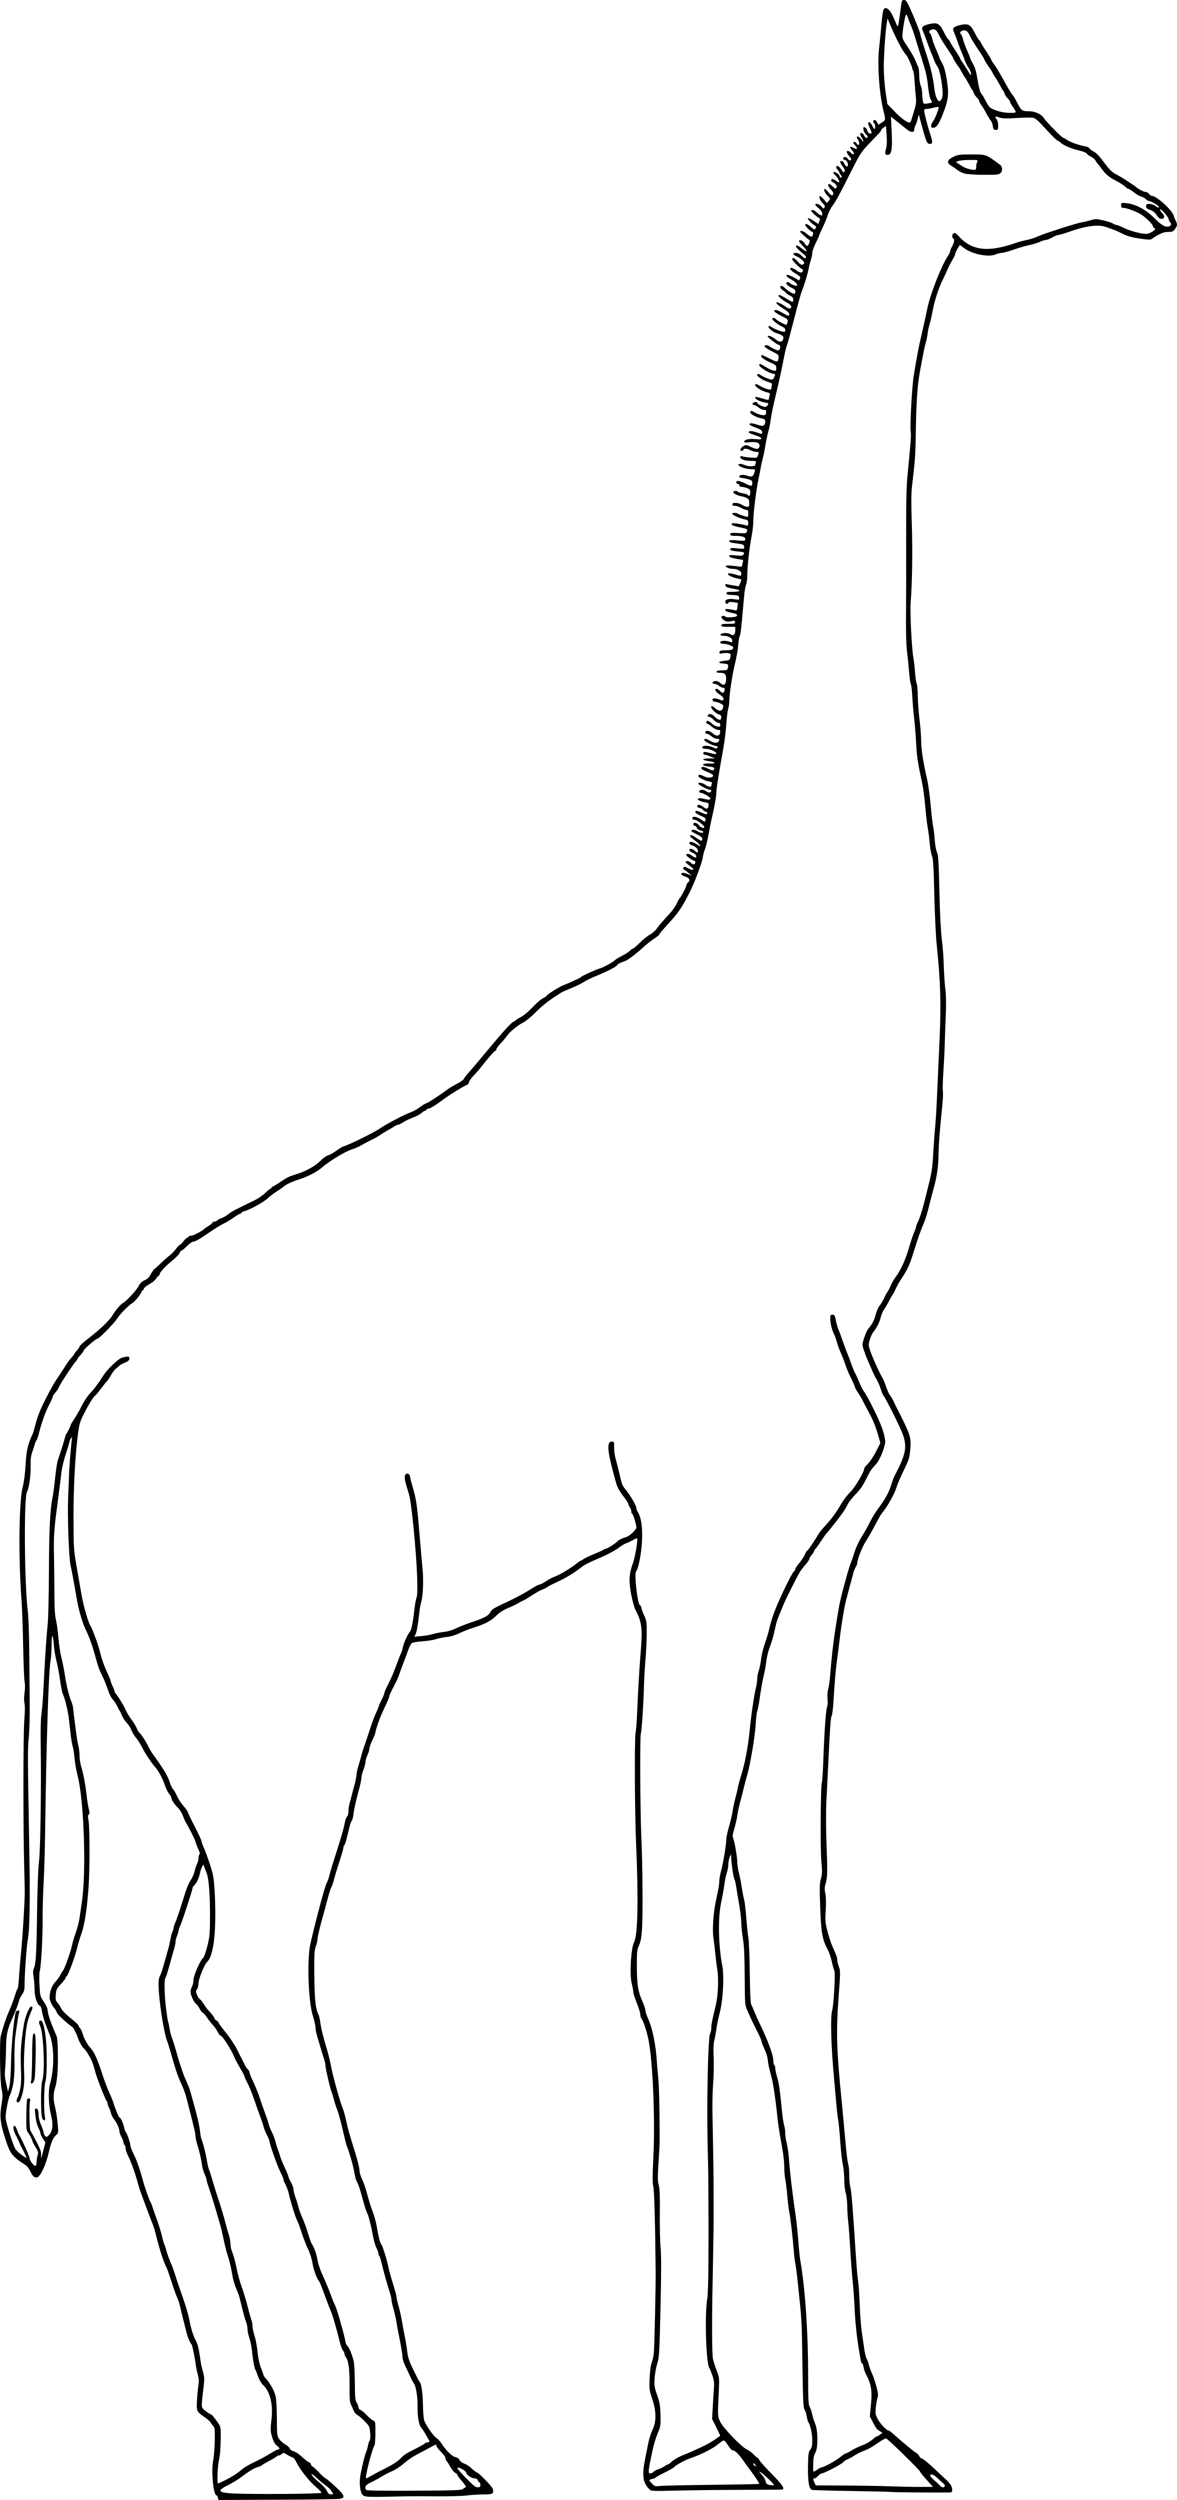
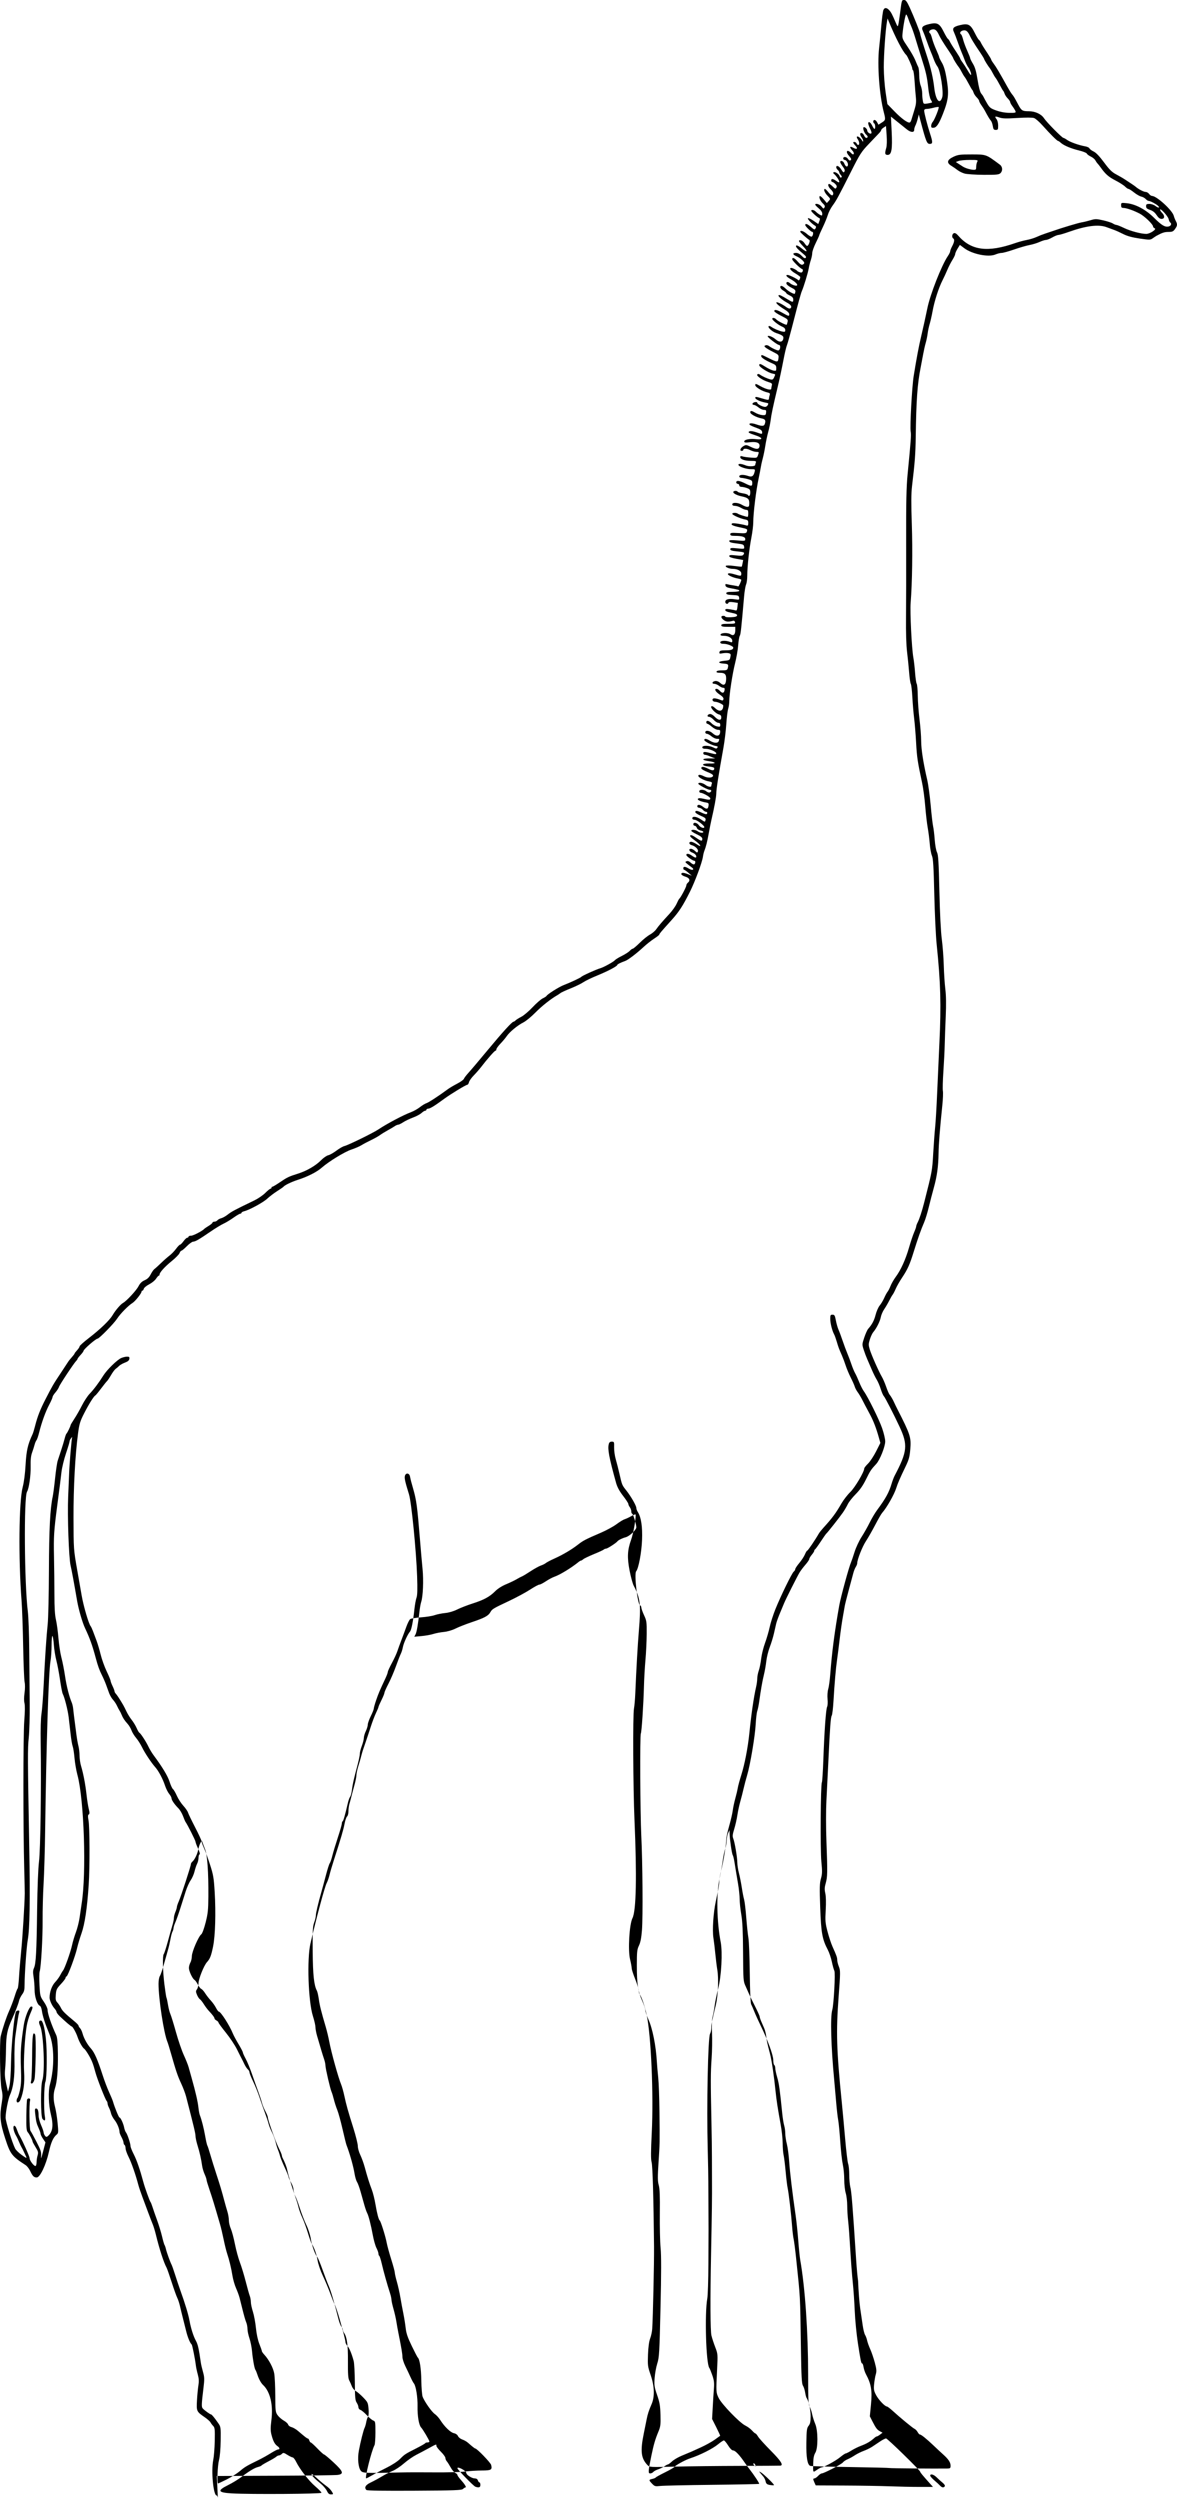
<svg xmlns="http://www.w3.org/2000/svg" version="1.1" viewBox="0 0 1177.5 2500.5">
  <g transform="translate(-312.4 -113)">
-     <path d="m530.35 2611.2c-0.31-1.238-0.893-2.25-1.296-2.25-3.238 0-5.535-24.551-3.314-35.432 0.681-3.336 1.356-11.943 1.5-19.126 0.228-11.341 0.031-13.293-1.494-14.829-0.966-0.973-2.21-2.617-2.765-3.654-0.555-1.036-3.139-3.347-5.743-5.134-8.215-5.638-8.393-6.023-7.787-16.826 0.293-5.225 0.936-11.975 1.429-15 0.671-4.115 0.516-6.885-0.613-11-0.83-3.025-1.698-7.075-1.928-9-0.785-6.563-3.576-20.499-4.207-21-1.518-1.208-3.932-7.003-5.413-13-0.883-3.575-2.355-9.425-3.271-13s-2.228-8.989-2.916-12.03c-0.688-3.042-1.932-6.867-2.765-8.5-0.833-1.633-3.361-8.699-5.619-15.7s-4.542-13.527-5.077-14.5c-2.834-5.158-7.21-18.633-10.643-32.77-0.935-3.85-2.361-8.575-3.17-10.5-0.809-1.925-2.804-7.1-4.435-11.5-1.631-4.4-4.314-11.6-5.962-16s-3.469-9.8-4.046-12c-2.662-10.155-6.968-22.531-9.743-28-1.675-3.3-3.05-7.211-3.057-8.691-7e-3 -1.48-0.463-2.969-1.013-3.309s-1-1.386-1-2.324-0.9-3.385-2-5.437c-1.1-2.052-2.002-4.296-2.006-4.985-0.014-3.233-2.294-8.856-4.94-12.185-1.605-2.019-3.216-5.029-3.58-6.687-0.364-1.659-1.292-4.223-2.062-5.698-0.77-1.475-1.402-3.38-1.406-4.233-3e-3 -0.853-0.422-1.978-0.93-2.5-1.347-1.385-9.376-21.839-11.169-28.45-2.428-8.956-3.563-11.894-6.649-17.216-1.823-3.144-3.885-6.069-4.583-6.5-1.712-1.058-5.123-7.081-6.676-11.784-1.422-4.309-4.856-10.488-5.849-10.523-0.675-0.024-6.252-4.787-11.901-10.164-1.788-1.701-3.25-3.636-3.25-4.3s-0.957-2.288-2.127-3.61c-2.532-2.86-4.873-8.06-4.873-10.822 0-5.565 2.291-11.973 5.495-15.37 1.868-1.98 4.15-5.088 5.071-6.906 0.921-1.818 2.221-3.98 2.889-4.805 1.761-2.177 7.559-18.498 9.058-25.5 0.706-3.3 2.463-9.15 3.903-13s3.108-10.6 3.706-15c0.598-4.4 1.485-10.475 1.97-13.5 4.856-30.27 2.448-103.94-4.2-128.5-1.191-4.4-2.516-12.05-2.944-17s-1.248-10.218-1.822-11.706-1.524-7.113-2.111-12.5c-0.587-5.387-1.457-12.944-1.933-16.794-0.882-7.14-4.098-19.784-5.885-23.14-0.545-1.023-1.765-7.261-2.711-13.86s-2.602-15.375-3.68-19.5-2.214-11.226-2.526-15.779c-0.312-4.554-0.952-8.518-1.424-8.809-0.471-0.291-0.86 3.884-0.863 9.279-3e-3 5.395-0.483 12.509-1.067 15.809-1.914 10.824-4.174 82.418-5.367 170-0.255 18.7-0.958 42.55-1.563 53s-1.036 26.65-0.957 36c0.147 17.463-1.545 47.053-2.945 51.5-0.433 1.375-0.519 7.509-0.191 13.632 0.578 10.81 0.704 11.289 4.346 16.573 2.071 3.005 3.75 6.654 3.75 8.15 0 3.687 3.932 15.168 8.665 25.301 1.067 2.284 1.524 7.393 1.655 18.5 0.197 16.685-0.754 27.932-2.928 34.629-1.807 5.566-1.762 11.712 0.139 18.916 0.841 3.189 1.966 10.297 2.5 15.795 0.886 9.13 0.813 10.126-0.844 11.5-3.556 2.949-5.669 7.643-7.878 17.504-2.91 12.994-8.836 25.441-12.129 25.476-2.822 0.03-4.103-1.238-6.65-6.58-1.076-2.257-3.098-4.846-4.493-5.751-13.895-9.022-15.263-10.808-20.449-26.698-5.065-15.521-5.71-22.361-3.385-35.918 0.986-5.75 0.945-8.134-0.226-13.268-1.555-6.814-2.186-47.764-0.82-53.259 2.128-8.566 5.538-18.765 8.38-25.07 1.753-3.889 4.215-10.414 5.471-14.5 1.256-4.087 2.624-7.655 3.038-7.93s1.04-5.45 1.389-11.5c0.349-6.05 1.32-17.75 2.156-26 1.31-12.922 3.411-46.666 3.579-57.5 0.03-1.925-0.201-12.725-0.513-24-1.134-40.973-1.116-134.3 0.028-148.8 0.712-9.011 0.789-15.528 0.209-17.628-0.568-2.058-0.55-5.947 0.049-10.172 0.579-4.085 0.614-8.464 0.088-10.872-0.484-2.218-1.142-18.432-1.461-36.032-0.319-17.6-1.043-38.075-1.608-45.5-3.214-42.244-2.648-99.108 1.128-113.5 1.312-5.001 2.405-13.436 2.914-22.5 0.792-14.095 2.246-20.444 6.985-30.5 0.518-1.1 1.622-4.7 2.452-8 2.408-9.574 5.142-16.586 10.581-27.141 7.017-13.618 7.578-14.58 14.954-25.664 3.588-5.393 6.975-10.546 7.525-11.453s2.235-3.019 3.745-4.695c1.51-1.676 2.748-3.319 2.75-3.651 3e-3 -0.332 1.13-1.818 2.505-3.301 1.375-1.484 2.51-3.237 2.522-3.896 0.012-0.659 4.11-4.348 9.107-8.198 11.683-9.001 20.936-17.918 23.971-23.096 2.841-4.849 7.884-10.736 10.405-12.146 3.573-2 13.307-12.503 15.451-16.672 1.56-3.034 3.334-4.769 6.14-6.007 2.791-1.231 4.568-2.962 6.069-5.909 1.167-2.292 2.845-4.684 3.729-5.314 0.883-0.63 3.862-3.33 6.619-6 2.757-2.67 6.582-6.039 8.5-7.487 1.918-1.448 4.837-4.475 6.487-6.726s3.45-4.116 4-4.145c0.55-0.028 2.125-1.601 3.5-3.496s3.062-3.457 3.75-3.473c0.688-0.015 1.25-0.477 1.25-1.028s1.198-1 2.662-1c2.201 0 11.541-4.916 13.338-7.02 0.275-0.322 2.188-1.611 4.25-2.864 2.062-1.253 3.75-2.692 3.75-3.197 0-0.505 0.845-0.918 1.878-0.918 1.033 0 2.401-0.631 3.041-1.402 0.64-0.771 2.356-1.701 3.813-2.067 1.457-0.366 4.251-1.912 6.209-3.437 4.242-3.303 6.902-4.724 27.059-14.451 3.575-1.725 8.424-5.051 10.776-7.39 2.352-2.34 4.715-4.254 5.25-4.254 0.536 0 0.974-0.45 0.974-1s0.428-1 0.952-1 3.786-1.932 7.25-4.292c7.464-5.087 9.115-5.878 18.298-8.762 8.792-2.761 17.762-7.982 23.198-13.501 2.309-2.344 5.497-4.548 7.084-4.896 1.588-0.349 5.262-2.419 8.165-4.6s6.465-4.238 7.916-4.57c3.808-0.872 28.697-13.056 34.205-16.746 8.386-5.617 24.773-14.28 32.432-17.147 2.75-1.029 6.8-3.304 9-5.056 2.2-1.752 5.125-3.529 6.5-3.949 2.2-0.673 12.73-7.557 21.5-14.055 1.65-1.223 5.802-3.682 9.227-5.464 3.425-1.783 6.466-3.966 6.758-4.851 0.292-0.885 2.385-3.634 4.652-6.109 2.267-2.475 10.838-12.6 19.046-22.5 14.935-18.013 24.468-28.5 25.908-28.5 0.422 0 1.389-0.623 2.151-1.384 0.761-0.761 3.356-2.39 5.766-3.619 2.41-1.229 7.448-5.507 11.196-9.506 3.748-3.999 8.349-7.999 10.225-8.889s3.56-1.984 3.742-2.429c0.617-1.514 12.6-9.096 16.976-10.742 6.264-2.356 17.268-7.5 17.855-8.346 0.718-1.036 14.457-7.256 19-8.602 3.533-1.047 13.289-6.439 14.589-8.063 0.599-0.748 3.756-2.684 7.014-4.301 3.259-1.617 6.776-3.88 7.816-5.029 1.04-1.149 2.383-2.106 2.986-2.126 0.602-0.02 3.795-2.714 7.095-5.986 3.3-3.272 7.842-6.93 10.094-8.129 2.252-1.199 5.063-3.568 6.247-5.264 2.409-3.452 5.861-7.479 13.357-15.584 2.798-3.025 5.986-7.525 7.086-10s2.303-4.725 2.674-5c1.305-0.968 7.042-11.762 7.042-13.249 0-0.828 0.675-2.066 1.5-2.751 2.806-2.329 1.782-4.835-2.5-6.118-2.2-0.659-4-1.802-4-2.54 0-1.745 2.172-1.699 6.782 0.145l3.718 1.487-3.462-2.987c-1.904-1.643-3.817-2.987-4.25-2.987-0.433 0-0.788-0.675-0.788-1.5 0-2.032 1.865-1.88 5.714 0.467 3.514 2.143 5.898 0.852 2.645-1.431-1.022-0.717-2.983-2.223-4.358-3.346-2.277-1.859-2.339-2.104-0.699-2.742 1.196-0.465 2.599 0.049 4.176 1.53 1.306 1.227 2.858 1.933 3.449 1.567 1.317-0.814 1.428-3.546 0.143-3.546-1.72 0-7.984-4.487-8.027-5.75-0.065-1.92 2.717-1.488 5.986 0.929 1.621 1.198 3.233 1.893 3.583 1.543 1.26-1.26-0.646-3.838-3.598-4.867-3.208-1.118-4.15-3.855-1.328-3.855 0.927 0 2.715 0.967 3.974 2.15 2.058 1.934 2.353 1.981 2.933 0.47 0.745-1.942-2.677-5.352-6.277-6.255-2.757-0.692-3.119-3.364-0.455-3.364 1.023 0 3.498 1.111 5.5 2.47 5.894 4 4.135 0.454-1.933-3.895-3.723-2.668-5.15-4.252-4.456-4.946 0.694-0.693 2.472 3e-3 5.554 2.175 5.245 3.697 6.475 3.938 6.475 1.268 0-1.354-1.636-2.701-5.5-4.529-3.025-1.431-5.5-3.039-5.5-3.573 0-1.471 4.243-1.101 6.441 0.561 2.131 1.612 5.559 1.978 5.559 0.593 0-0.481-1.314-1.138-2.92-1.459-1.733-0.347-3.183-1.413-3.567-2.625-0.356-1.123-1.292-2.041-2.08-2.041s-1.433-0.675-1.433-1.5c0-2.409 3.804-1.728 5.592 1 1.461 2.23 5.408 3.559 5.408 1.821 0-1.637-7.474-7.321-9.626-7.321-1.444 0-2.374-0.588-2.374-1.5 0-2.32 4.26-1.813 8.405 1 4.41 2.993 4.239 2.971 4.856 0.611 0.395-1.509-0.588-2.347-4.883-4.162-2.958-1.25-5.377-2.875-5.377-3.611 0-1.8 1.723-1.637 6.481 0.613 2.19 1.035 4.327 1.668 4.75 1.407 1.259-0.778 0.873-2.357-0.576-2.357-0.74 0-2.159-0.9-3.155-2s-2.64-2-3.655-2c-1.015 0-1.845-0.675-1.845-1.5 0-2.104 2.719-1.866 5.727 0.5 3.497 2.751 4.971 2.508 5.471-0.9 0.379-2.581 0.089-2.956-2.636-3.412-5.263-0.881-8.989-2.661-7.884-3.766 0.671-0.672 2.463-0.667 5.413 0.013 5.915 1.363 6.909 1.314 6.909-0.346 0-1.366-7.417-5.589-9.816-5.589-0.651 0-1.184-0.675-1.184-1.5 0-2.042 4.834-1.96 7.134 0.121 0.985 0.892 2.483 1.356 3.329 1.031 1.982-0.761 1.996-2.653 0.019-2.653-2.083 0-11.482-4.998-11.482-6.105 0-1.601 4.436-0.901 7 1.105 2.616 2.046 6 2.656 6 1.082 0-0.505 0.256-1.585 0.569-2.401 0.421-1.098-0.443-1.653-3.334-2.142-4.297-0.726-10.235-3.932-10.235-5.525 0-1.461 2.22-1.25 5.835 0.553 3.719 1.855 8.532 1.55 8.93-0.568 0.191-1.012-1.676-2.258-5.742-3.832-3.438-1.331-6.024-2.941-6.024-3.75 0-1.979 2.392-1.769 7.074 0.619 4.048 2.065 5.926 1.916 5.926-0.47 0-0.847-1.786-1.485-5.022-1.796-8.77-0.843-8.142-3.391 0.757-3.073 6.922 0.247 5.828-1.346-1.665-2.425-7.524-1.083-6.409-2.801 1.718-2.647 3.692 0.07 5.813-0.073 4.713-0.318-1.1-0.245-3.418-1.09-5.151-1.877-1.733-0.788-3.871-1.432-4.75-1.432-0.879 0-1.599-0.726-1.599-1.613 0-1.703 1.31-1.643 9.25 0.426 2.72 0.709 3.743 0.663 3.725-0.168-0.038-1.739-6.616-4.645-10.517-4.645-2.408 0-3.459-0.456-3.459-1.5 0-2.069 6.711-1.99 10.958 0.129 2.74 1.367 3.404 1.407 4.128 0.25 0.626-1 0.251-1.454-1.361-1.653-3.529-0.435-11.692-4.601-11.709-5.976-0.022-1.801 2.004-1.535 5.759 0.754 3.934 2.399 7.786 2.584 8.619 0.414 0.893-2.328 0.826-2.418-1.816-2.418-1.333 0-3.76-1.125-5.394-2.5s-3.694-2.5-4.577-2.5-1.606-0.675-1.606-1.5c0-2.398 4.412-1.774 7.465 1.055 3.575 3.313 6.92 2.946 7.351-0.805 0.272-2.359-0.043-2.75-2.215-2.75-1.392 0-4.069-1.35-5.948-3-1.879-1.65-3.92-3-4.535-3s-1.118-0.675-1.118-1.5c0-2.287 2.649-1.791 5.215 0.976 1.263 1.362 3.756 2.768 5.54 3.125 2.845 0.569 3.244 0.387 3.244-1.476 0-1.456-0.628-2.125-1.992-2.125-1.096 0-3.195-1.35-4.665-3-1.47-1.65-3.536-3-4.591-3-2.47 0-1.736-2.404 0.852-2.79 1.135-0.169 3.16 0.977 4.859 2.75 3.582 3.739 6.538 4.032 6.538 0.648 0-1.706-0.705-2.568-2.457-3.008-3.246-0.815-8.8-6.743-7.519-8.025 0.617-0.617 1.973 6e-3 3.774 1.731 4.419 4.234 8.082 3.101 8.188-2.531 0.021-1.083-5.596-3.776-7.878-3.776-2.327 0-3.731-1.777-2.431-3.078 0.836-0.836 4.098-0.241 8.485 1.547 1.145 0.467 1.774 0.11 2.021-1.146 0.245-1.247-0.992-2.723-3.913-4.668-4.152-2.765-5.648-5.656-2.926-5.656 0.74 0 2.159 0.9 3.155 2 2.443 2.699 4.168 2.517 4.745-0.5 0.36-1.886 0.054-2.5-1.249-2.5-0.95 0-2.871-0.9-4.269-2-1.398-1.1-3.522-2-4.718-2-2.963 0-2.026-2.419 1.083-2.794 1.427-0.172 3.377 0.582 4.703 1.817 3.5 3.261 5.649 2.241 6.016-2.856 0.394-5.47-1.03-7.168-6.017-7.168-2.732 0-3.827-0.388-3.53-1.25 0.271-0.787 2.315-1.235 5.522-1.211 4.296 0.033 5.177-0.279 5.639-2 1.052-3.917 0.628-4.426-3.94-4.735-6.354-0.429-6.051-2.207 0.479-2.805 5.226-0.478 5.493-0.642 6.126-3.762 0.581-2.864 0.371-3.335-1.721-3.86-1.31-0.329-3.993-0.296-5.961 0.073-3.103 0.582-3.532 0.431-3.23-1.14 0.29-1.508 1.352-1.811 6.335-1.811 5.449 0 7.429-0.722 7.471-2.724 0.03-1.395-5.919-3.776-9.435-3.776-2.489 0-3.55-0.448-3.55-1.5 0-1.761 5.393-2.061 9.435-0.525 2.201 0.837 2.565 0.703 2.565-0.943 0-2.731-3.797-5.032-8.306-5.032-2.641 0-3.731-0.395-3.45-1.25 0.618-1.882 7.4-2.113 9.933-0.339 2.908 2.037 4.823 0.435 4.823-4.034v-3.378h-7c-5.556 0-7-0.31-7-1.5 0-1.192 1.453-1.5 7.073-1.5 6.216 0 7.027-0.212 6.691-1.75-0.21-0.963-1.031-1.57-1.823-1.351-4.66 1.292-7 1.155-9.335-0.547-3.06-2.23-3.356-4.353-0.606-4.353 1.1 0 2 0.378 2 0.84 0 0.462 2.587 0.721 5.75 0.575 4.179-0.192 5.835-0.678 6.061-1.778 0.231-1.123-1.249-1.82-5.75-2.705-4.155-0.817-6.061-1.659-6.061-2.676 0-1.198 0.892-1.35 4.628-0.789 2.545 0.382 5.195 0.912 5.889 1.178 0.853 0.327 1.385-0.822 1.646-3.553l0.385-4.037-4.476-0.671c-3.009-0.451-4.601-0.296-4.857 0.473-0.645 1.934-3.215 1.265-3.215-0.837 0-2.526 3.528-3.467 9.592-2.558 4.366 0.655 4.552 0.583 4.237-1.638-0.299-2.11-0.904-2.35-6.579-2.621-4.661-0.222-6.25-0.667-6.25-1.75 0-1.121 1.484-1.452 6.5-1.452 3.583 0 6.5-0.44 6.5-0.981 0-0.979-0.515-1.133-8.987-2.695-3.167-0.584-4.591-1.37-4.842-2.672-0.268-1.391 0.098-1.71 1.487-1.298 1.013 0.301 3.867 0.832 6.342 1.181s4.695 0.829 4.933 1.067c0.44 0.438 3.067-5.202 3.067-6.585 0-0.415-1.462-1.002-3.25-1.305-5.362-0.909-11.146-3.715-10.006-4.855 0.676-0.676 2.75-0.49 6.313 0.568 6.832 2.029 6.943 2.016 6.943-0.827 0-2.535-3.852-4.598-8.584-4.598-3.481 0-7.887-1.929-6.826-2.99 0.554-0.554 3.819-0.513 8.264 0.103 4.042 0.56 7.463 0.876 7.604 0.702 0.141-0.174 0.526-1.741 0.858-3.483l0.602-3.167-6.958-1.244c-4.759-0.85-6.958-1.692-6.958-2.663 0-1.154 1.236-1.287 6.612-0.711 5.122 0.549 6.808 0.397 7.485-0.67 1.503-2.373 1.082-2.603-6.096-3.31-5.34-0.526-7-1.055-7-2.231 0-1.31 1.062-1.434 7.084-0.83 7.038 0.707 7.082 0.696 6.75-1.647-0.294-2.078-1.048-2.447-6.334-3.102-7.129-0.883-8.5-1.334-8.5-2.796 0-0.767 2.425-0.889 8-0.402 7.571 0.66 8 0.59 8-1.306 0-2.254-3.265-3.254-10.625-3.254-3.376 0-4.375-0.372-4.375-1.629 0-1.407 1.085-1.566 7.985-1.166 7.205 0.417 8.044 0.276 8.591-1.447 0.815-2.568 0.626-2.683-7.164-4.312-7.032-1.471-9.411-2.711-7.486-3.901 0.957-0.591 9.059 0.592 14.323 2.091 1.384 0.394 1.75-0.119 1.75-2.458 0-2.58-0.44-3.039-3.457-3.605-4.595-0.862-12.543-4.424-12.543-5.621 0-1.172 4.244-1.265 5.55-0.122 0.87 0.761 8.328 3.169 9.816 3.169 0.349 0 0.634-1.575 0.634-3.5 0-2.819-0.384-3.5-1.976-3.5-1.087 0-3.449-0.898-5.25-1.996-1.801-1.098-4.512-1.998-6.024-2-1.776-2e-3 -2.75-0.535-2.75-1.504 0-2.207 5.82-1.907 9.774 0.504 1.801 1.098 4.163 1.996 5.25 1.996 1.624 0 1.976-0.682 1.976-3.831 0-4.113-1.407-5.36-7.5-6.647-4.718-0.997-8.5-2.895-8.5-4.266 0-1.423 3.592-1.724 4.429-0.371 0.301 0.487 2.567 1.188 5.036 1.558s4.751 1.097 5.071 1.615c1.228 1.987 2.464 0.804 2.464-2.357 0-2.829-0.473-3.47-3.321-4.5-1.827-0.66-4.301-1.201-5.5-1.201-1.27 0-2.179-0.626-2.179-1.5 0-0.825-0.675-1.5-1.5-1.5s-1.5-0.675-1.5-1.5c0-2.196 3.165-1.837 8.813 1 6.315 3.172 7.187 3.136 7.187-0.293 0-2.466-0.528-2.934-4.514-4-2.483-0.664-5.408-1.207-6.5-1.207-1.098 0-1.986-0.67-1.986-1.5 0-1.822 4.269-2 8.937-0.372 3.716 1.295 5.392 0.187 6.426-4.252 0.587-2.519 0.443-2.622-3.626-2.579-4.592 0.048-11.942-2.41-12.536-4.192-0.519-1.557 2.914-1.372 7.114 0.382 3.49 1.458 9.684 1.119 9.684-0.531 0-0.436 0.273-1.505 0.607-2.375 0.509-1.325-0.294-1.582-4.953-1.582-6.209 0-10.654-1.576-10.654-3.777 0-1.069 0.598-1.254 2.25-0.694 1.238 0.419 5.006 0.958 8.374 1.196 6.086 0.431 6.131 0.415 7.198-2.646 1.029-2.951 0.959-3.08-1.663-3.08-1.505 0-4.294-0.794-6.198-1.764-3.499-1.784-6.961-1.864-6.961-0.163 0 0.51-0.708 0.927-1.573 0.927-2.355 0-1.314-2.903 1.693-4.721 2.441-1.476 2.922-1.438 7.066 0.568 5.927 2.869 8.459 2.796 9.043-0.262 0.678-3.547-2.739-5.036-9.68-4.221-4.5 0.529-5.548 0.376-5.548-0.811 0-1.915 5.768-2.978 12.092-2.23 6.981 0.827 6.476-1.49-0.842-3.867-6.876-2.234-8.191-3.159-5.795-4.078 0.984-0.378 3.872 0.06 6.417 0.972 5.903 2.116 6.334 2.084 5.948-0.435-0.232-1.515-1.805-2.605-5.763-3.994-2.994-1.051-5.882-2.348-6.417-2.884-1.808-1.808 1.831-2.137 6.281-0.567 5.513 1.945 7.711 1.931 8.473-0.054 1.426-3.716 0.653-5.187-3.096-5.89-5.122-0.961-11.296-4.267-11.296-6.048 0-1.98 1.233-1.865 5.217 0.486 1.832 1.081 4.896 2.094 6.807 2.25 3.131 0.256 3.507 0.012 3.792-2.466 0.27-2.348-0.047-2.75-2.173-2.75-1.369 0-3.827-1.125-5.461-2.5s-3.731-2.5-4.66-2.5-1.504-0.562-1.277-1.25c0.506-1.538 4.755-2.293 4.755-0.845 0 1.331 5.294 4.095 7.843 4.095 1.565 0 3.157-1.75 3.157-3.47 0-0.169-1.672-0.621-3.715-1.004-4.459-0.836-9.285-3.202-9.285-4.551 0-1.301 0.817-1.237 6.591 0.515 6.008 1.823 7.073 1.862 7.085 0.261 0.01-0.688 0.323-2.223 0.706-3.412 0.59-1.829 0.219-2.267-2.41-2.844-5.101-1.12-11.972-5.272-11.972-7.234 0-1.717 0.472-1.619 5.381 1.122 5.544 3.095 10.614 4.262 10.632 2.448 0.01-0.731 0.264-2.261 0.57-3.4 0.464-1.727-0.112-2.271-3.461-3.274-5.756-1.724-12.415-6.262-11.108-7.569 0.721-0.721 1.57-0.658 2.764 0.207 2.318 1.679 7.27 3.93 10.34 4.701 2.04 0.512 2.727 0.144 3.695-1.979 1.542-3.385 1.637-3.174-1.729-3.848-4.015-0.803-13.082-6.523-13.082-8.252 0-2.043 1.03-1.781 6.412 1.632 2.642 1.676 6.105 3.307 7.696 3.625 2.678 0.536 2.892 0.355 2.892-2.438 0-2.53-0.605-3.278-3.75-4.641-6.878-2.98-11.25-5.774-11.25-7.191 0-1.859 0.048-1.849 6.72 1.49 9.435 4.722 9.986 4.753 10.47 0.603 0.406-3.482 0.272-3.64-5.637-6.614-3.329-1.676-6.696-3.668-7.481-4.428-1.234-1.194-1.195-1.47 0.287-2.039 0.943-0.362 2.486-0.023 3.428 0.753 0.942 0.776 3.47 2.207 5.618 3.179 3.15 1.426 4.066 1.515 4.735 0.46 1.296-2.043 1.003-4.808-0.509-4.808-1.637 0-11.939-8.025-11.223-8.741 0.966-0.966 5.125 0.718 8.047 3.258 3.596 3.125 6.746 2.91 7.549-0.517 0.635-2.707-0.616-3.727-7.26-5.92-3.753-1.239-8.522-5.635-7.366-6.791 0.395-0.395 1.484-0.163 2.421 0.516 2.589 1.878 7.964 4.197 11.255 4.855 2.518 0.504 2.947 0.282 2.947-1.522 0-1.436-1.039-2.547-3.25-3.474-3.671-1.538-9.75-6.373-9.75-7.754 0-1.465 2.641-1.048 4.041 0.638 1.264 1.523 9.903 5.894 10.416 5.27 0.144-0.176 0.535-1.461 0.868-2.856 0.555-2.322 0.022-2.829-6.317-6-3.808-1.905-6.942-4.026-6.965-4.714-0.068-2.021 2.628-1.453 8.304 1.75 6.215 3.508 6.654 3.587 6.654 1.201 0-1.04-1.727-2.834-4.092-4.25-5.725-3.429-9.527-6.662-8.751-7.44 0.729-0.731 5.9 1.732 9.998 4.761 1.46 1.08 3.148 1.658 3.75 1.286 2.124-1.313 1.053-3.541-2.655-5.519-5.04-2.689-9.836-6.787-8.965-7.658 0.743-0.743 2.635 0.106 9.215 4.136 4.983 3.051 5.5 3.061 5.5 0.097 0-1.744-0.942-2.833-3.5-4.047-1.925-0.913-3.5-1.993-3.5-2.398s-1.35-1.535-3-2.51c-3.045-1.799-4.082-4.659-1.69-4.659 0.721 0 2.675 1.334 4.343 2.965 2.672 2.612 8.155 5.581 8.891 4.813 0.146-0.153 0.421-1.099 0.611-2.102 0.251-1.325-0.886-2.419-4.155-4-2.475-1.197-4.646-2.964-4.823-3.926-0.39-2.112 1.573-2.284 3.745-0.328 0.868 0.782 2.816 1.731 4.329 2.108 5.021 1.253 2.638-2.72-3.728-6.215-4.201-2.307-5.691-4.316-3.2-4.316 1.667 0 9.842 4.041 10.789 5.334 0.557 0.76 1.889-1.504 1.889-3.209 0-0.391-2.241-2.042-4.98-3.668-4.565-2.711-6.555-5.457-3.954-5.457 1.277 0 5.231 2.009 5.934 3.015 0.275 0.394 1.459 1.015 2.632 1.38 1.522 0.475 2.325 0.161 2.807-1.096 0.399-1.04 0.17-1.929-0.558-2.172-2.175-0.725-9.881-8.332-9.881-9.754 0-2.407 2.192-1.484 5.465 2.303 2.203 2.549 3.692 3.478 4.856 3.031 0.923-0.354 1.679-1.091 1.679-1.637 0-1.556-4.175-5.166-7.75-6.701-3.996-1.716-4.211-3.369-0.437-3.369 1.821 0 3.828 1.06 5.693 3.007 2.046 2.135 3.187 2.695 3.937 1.93 0.747-0.76 0.176-1.804-1.943-3.557-6.354-5.255-8.532-7.748-7.59-8.69 0.591-0.591 2.591 0.407 5.359 2.675 6.046 4.954 6.826 3.316 1.159-2.437-2.541-2.58-4.168-4.97-3.615-5.312 1.536-0.95 3.893 0.289 5.649 2.969 0.871 1.329 1.95 2.416 2.399 2.416 1.372 0 3.359-5.245 2.248-5.932-2.551-1.577-9.11-7.513-9.11-8.246 0-1.796 3.421-0.66 6.712 2.23 1.912 1.679 3.996 2.881 4.632 2.672 1.421-0.467 2.17-4.724 0.831-4.724-1.37 0-7.175-5.584-7.175-6.901 0-1.929 2.134-1.188 5.77 2.005 3.262 2.864 3.612 2.964 4.542 1.302 0.778-1.39 0.588-2.041-0.834-2.853-3.197-1.827-7.847-6.929-6.672-7.321 0.618-0.206 3.167 1.031 5.664 2.749l4.54 3.123 1.057-2.781c0.775-2.039 0.748-2.884-0.102-3.167-1.763-0.588-7.965-6.24-7.965-7.259 0-1.557 2.85-0.972 4.711 0.968 0.984 1.025 2.801 2.391 4.039 3.035 2.029 1.056 2.25 0.938 2.25-1.19 0-1.476-1.312-3.455-3.5-5.28-1.925-1.605-3.5-3.258-3.5-3.674 0-1.819 4.396-0.522 6.259 1.847 1.81 2.302 2.154 2.41 2.977 0.941 0.693-1.239 0.303-2.242-1.536-3.946-2.647-2.453-4.314-6.323-3.198-7.423 0.376-0.371 2.126 1.037 3.887 3.13l3.203 3.804 1.879-2.076c1.852-2.047 1.834-2.123-1.296-5.352-2.907-3-4.244-6.681-2.425-6.68 0.412 2e-5 2.014 1.585 3.56 3.522 2.788 3.494 4.69 3.812 4.69 0.784 0-0.867-1.125-2.619-2.5-3.893-2.484-2.302-3.372-5.412-1.546-5.412 0.525 0 2.153 1.199 3.619 2.664 2.345 2.345 2.773 2.468 3.577 1.032 0.655-1.17 0.338-2.207-1.119-3.664-1.118-1.118-2.482-2.032-3.032-2.032s-1-0.675-1-1.5c0-2.064 1.66-1.879 5.096 0.568 2.226 1.585 2.904 1.733 2.904 0.635 0-1.436-3.549-6.593-5.437-7.899-0.553-0.383-0.68-1.021-0.283-1.418 1.126-1.126 5.492 1.636 6.068 3.838 0.301 1.153 0.989 1.685 1.649 1.277 0.802-0.496 0.676-1.204-0.433-2.429-0.861-0.951-1.565-2.201-1.565-2.778 0-0.577-0.675-1.609-1.5-2.294s-1.5-1.865-1.5-2.622c0-2.618 2.845-1.365 5.067 2.232 1.859 3.009 2.381 3.341 3.132 1.999 0.644-1.151 0.174-2.563-1.649-4.954-1.403-1.839-2.55-3.864-2.55-4.499 0-2.137 3.04-1.18 3.963 1.247 1.171 3.079 2.89 4.142 3.621 2.239 0.756-1.97-1.274-5.641-3.119-5.641-0.806 0-1.465-0.675-1.465-1.5 0-2.201 3.314-1.828 4.792 0.539 0.7 1.121 1.708 1.77 2.24 1.441 1.453-0.898 1.203-1.703-1.512-4.86-3.666-4.263-1.483-6.642 2.335-2.544 1.333 1.431 2.154 1.718 2.644 0.926 0.391-0.632-0.237-2.158-1.394-3.39-3.114-3.315-2.667-4.841 0.831-2.834 3.745 2.149 5.062 0.913 2.235-2.096-1.194-1.271-2.171-2.619-2.171-2.996 0-1.339 2.795-0.661 3.362 0.814 0.317 0.825 1.04 1.5 1.607 1.5 1.524 0 1.252-3.24-0.479-5.712-0.831-1.186-1.163-2.372-0.739-2.634 1.019-0.63 3.608 1.345 5.042 3.846 0.797 1.389 1.147 1.542 1.146 0.5-8e-4 -0.825-0.662-2.373-1.47-3.441s-1.468-2.53-1.468-3.25c0-2.249 2.624-1.43 3.818 1.191 1.144 2.511 2.627 3.208 3.572 1.678 0.279-0.452-0.357-1.562-1.414-2.467-2.004-1.716-3.652-6.369-2.62-7.401 0.822-0.822 3.644 1.648 3.644 3.189 0 1.742 2.692 3.809 3.949 3.032 0.668-0.413 0.328-2.03-0.956-4.546-1.096-2.148-1.993-4.636-1.993-5.529 0-2.543 2.345-1.18 4 2.324 0.825 1.747 1.837 3.186 2.25 3.198 1.123 0.032 0.904-4.765-0.25-5.478-1.466-0.906-1.22-3.5 0.331-3.5 0.732 0 1.905 1.073 2.607 2.383l1.276 2.383 3.351-2.133c3.857-2.456 3.94-2.893 1.978-10.489-4.421-17.116-6.591-47.046-4.651-64.144 0.593-5.225 1.589-15.35 2.213-22.499 0.624-7.149 1.52-14.012 1.991-15.25 1.076-2.83 3.248-2.873 5.816-0.116 1.954 2.098 2.988 4.06 6.686 12.689 1.679 3.918 1.911 4.106 2.471 2 0.34-1.278 1.187-6.824 1.882-12.324 1.587-12.554 1.57-12.5 4.044-12.5 1.593 0 2.856 1.746 5.605 7.75 4.013 8.766 10.401 24.77 10.401 26.06 0 1.015 3.151 11.395 7.039 23.19 3.446 10.454 5.915 21.267 6.964 30.5 1.466 12.906 5.602 17.889 8.054 9.704 1.505-5.022-1.966-27-4.84-30.654-1.039-1.321-2.681-4.573-3.648-7.226-0.967-2.653-2.364-6.186-3.105-7.85-0.741-1.665-2.523-6.39-3.962-10.5-1.438-4.11-3.084-8.427-3.658-9.592-2.02-4.105-0.757-5.628 5.995-7.231 8.224-1.952 10.492-0.749 14.75 7.817 1.7 3.419 3.533 6.513 4.073 6.875s1.305 1.333 1.699 2.158c1.099 2.3 2.792 5.057 6.888 11.207 2.062 3.098 3.75 5.963 3.75 6.368 0 0.405 1.037 2.129 2.305 3.83 1.268 1.702 3.537 5.232 5.042 7.844 1.505 2.612 2.992 4.75 3.303 4.75 1.034 0-0.746-5.306-2.549-7.598-0.976-1.24-2.565-4.426-3.532-7.079-0.967-2.653-2.364-6.186-3.105-7.85-0.741-1.665-2.523-6.39-3.962-10.5-1.438-4.11-3.084-8.427-3.658-9.592-2.02-4.105-0.757-5.628 5.995-7.231 8.224-1.952 10.492-0.749 14.75 7.817 1.7 3.419 3.533 6.513 4.073 6.875s1.305 1.333 1.699 2.158c1.099 2.3 2.792 5.057 6.888 11.207 2.062 3.098 3.75 5.963 3.75 6.368 0 0.405 1.036 2.129 2.303 3.83 2.714 3.647 6.163 9.457 13.711 23.094 1.826 3.3 3.993 6.791 4.815 7.757 1.647 1.937 2.499 3.357 6.12 10.2 3.308 6.251 4.215 6.829 10.726 6.829 6.345 0 12.43 2.803 15.185 6.995 2.742 4.172 18.078 19.679 19.486 19.704 0.465 8e-3 2.136 0.934 3.714 2.057 3.03 2.157 11.969 5.307 18.094 6.375 2.009 0.35 3.895 1.266 4.19 2.034 0.295 0.768 2.163 2.169 4.151 3.113 2.431 1.154 5.847 4.724 10.43 10.903 5.433 7.324 7.897 9.753 12.15 11.977 2.934 1.534 7.103 3.975 9.265 5.423 2.162 1.448 5.107 3.393 6.545 4.322 1.438 0.929 3.144 2.152 3.79 2.719 2.696 2.364 7.965 5.085 9.855 5.089 1.116 2e-3 2.678 0.904 3.471 2.004s2.09 2 2.883 2c4.685 0 20.396 14.36 21.809 19.933 0.339 1.338 1.22 3.588 1.956 5 1.815 3.479 1.702 4.766-0.716 8.162-1.761 2.474-2.74 2.904-6.596 2.904-3.908 0-6.211 0.75-11.946 3.892-0.61 0.334-2.279 1.435-3.708 2.446-2.474 1.75-3.108 1.763-13.226 0.271-7.459-1.1-12.316-2.431-16.292-4.464-3.115-1.593-7.239-3.451-9.164-4.127-1.925-0.676-5.3-1.917-7.5-2.756-7.904-3.017-20.406-1.47-37.67 4.661-4.768 1.693-9.493 3.084-10.5 3.091-1.006 7e-3 -3.788 1.132-6.182 2.5-2.394 1.368-5.231 2.488-6.305 2.488-1.074 0-3.968 0.918-6.431 2.04-2.463 1.122-6.985 2.503-10.049 3.07-3.064 0.566-10.006 2.573-15.425 4.46s-11.012 3.43-12.428 3.43-4.247 0.711-6.292 1.579c-6.953 2.953-23.131-0.323-31.125-6.303l-4.407-3.296-2.312 3.76c-1.272 2.068-2.326 4.459-2.343 5.314-0.017 0.855-1.288 3.555-2.824 6-1.536 2.445-3.823 6.921-5.083 9.946-1.26 3.025-3.443 7.75-4.852 10.5-3.742 7.304-8.062 20.68-9.836 30.457-0.853 4.699-2.176 10.568-2.941 13.043-0.765 2.475-1.675 6.75-2.023 9.5s-1.227 7.025-1.954 9.5-1.848 7.425-2.493 11-1.793 9.65-2.551 13.5c-3.302 16.754-4.415 32.387-4.947 69.5-0.249 17.38-0.843 25.286-3.705 49.347-0.858 7.211-0.916 17.384-0.216 38 0.892 26.27 0.409 58.88-1.164 78.632-0.742 9.315 1.067 45.775 2.72 54.819 0.573 3.136 1.35 9.977 1.726 15.202 0.376 5.225 1.107 10.175 1.624 11 0.517 0.825 0.994 6.225 1.059 12 0.066 5.775 0.849 16.35 1.742 23.5 0.892 7.15 1.637 16.891 1.655 21.646 0.031 8.504 2.146 22.103 6.042 38.854 1.087 4.675 2.653 16.15 3.48 25.5 0.827 9.35 1.914 18.8 2.417 21s1.232 8.275 1.62 13.5c0.396 5.335 1.392 10.815 2.271 12.5 1.286 2.463 1.715 9.441 2.398 39 0.517 22.369 1.434 40.544 2.421 48 0.874 6.6 1.755 18.3 1.957 26 0.203 7.7 0.902 18.376 1.555 23.724 0.811 6.647 0.942 15.351 0.412 27.5-0.426 9.777-0.88 22.5-1.009 28.276s-0.734 17.845-1.344 26.821c-0.61 8.977-0.836 17.692-0.5 19.368 0.335 1.676 0.093 8.056-0.538 14.179-2.525 24.486-3.634 38.6-3.781 48.132-0.206 13.313-1.541 23.021-4.743 34.5-1.458 5.225-3.734 14-5.059 19.5s-3.385 12.25-4.58 15c-3.174 7.309-6.543 16.799-10.337 29.121-4.071 13.221-6.185 17.938-11.821 26.379-2.387 3.575-5.209 8.525-6.272 11s-2.47 5.175-3.128 6-2.21 3.525-3.449 6c-1.239 2.475-3.477 6.3-4.973 8.5s-3.042 5.8-3.438 8c-0.725 4.038-4.392 11.315-7.559 15-0.945 1.1-2.451 4.309-3.346 7.131-1.454 4.582-1.472 5.653-0.172 10 1.641 5.487 9.032 22.204 12.164 27.513 1.134 1.922 3.063 6.388 4.287 9.925s2.732 7.041 3.351 7.787c1.435 1.729 3.312 4.957 4.723 8.122 0.608 1.363 2.146 4.513 3.417 7 12.66 24.755 13.648 27.834 12.666 39.471-0.663 7.855-1.392 10.518-4.836 17.651-5.401 11.186-7.736 16.587-9.251 21.4-2.029 6.444-9.555 19.645-14.117 24.762-0.881 0.988-3.993 6.395-6.917 12.017-2.924 5.622-7.095 12.921-9.27 16.221-3.609 5.476-8.711 18.401-8.711 22.066 0 0.827-0.65 2.501-1.444 3.719-0.794 1.218-1.908 4.015-2.476 6.215s-2.623 9.85-4.567 17-3.75 14.35-4.013 16c-0.263 1.65-1.167 6.825-2.008 11.5s-2.212 14.35-3.044 21.5c-0.832 7.15-2.001 16.375-2.597 20.5-1.287 8.903-2.562 23.617-3.598 41.5-0.414 7.15-1.203 13.675-1.753 14.5-1.051 1.576-1.779 11.542-3.434 47-0.552 11.825-1.4 28.925-1.885 38-0.515 9.64-0.505 26.686 0.023 41 1.146 31.068 1.07 35.337-0.748 41.704-1.175 4.118-1.258 6.205-0.398 10 0.683 3.013 0.839 9.258 0.418 16.796-0.606 10.846-0.431 12.914 1.814 21.5 1.367 5.225 3.598 11.975 4.958 15 4.081 9.075 4.751 10.982 4.751 13.527 0 1.338 0.748 4.303 1.663 6.589 1.559 3.896 1.543 5.76-0.25 29.77-2.659 35.609-2.133 53.446 3.117 105.61 0.775 7.7 2.289 24.125 3.366 36.5 1.077 12.375 2.44 23.767 3.031 25.315 0.591 1.548 1.084 6.498 1.098 11 0.013 4.502 0.493 9.985 1.067 12.185 1.182 4.53 2.204 17.287 5.848 73 0.54 8.25 1.41 17.7 1.935 21s1.254 14.082 1.621 23.96c0.367 9.878 1.319 22.253 2.115 27.5 0.796 5.247 1.918 12.869 2.493 16.937 0.575 4.069 1.642 8.344 2.373 9.5 0.73 1.156 1.656 3.677 2.058 5.602s1.798 5.84 3.105 8.701c1.306 2.86 3.345 8.822 4.529 13.248 1.791 6.692 1.966 8.679 1.038 11.799-0.613 2.063-1.377 6.51-1.697 9.881-0.505 5.324-0.242 6.769 1.999 11 2.491 4.702 8.837 11.371 10.819 11.371 0.531 0 3.069 1.913 5.642 4.25 7.927 7.204 20.075 17.206 21.986 18.102 0.999 0.468 2.393 1.931 3.099 3.25 0.706 1.319 1.708 2.398 2.227 2.398 1.285 0 6.732 4.383 13.67 11 3.172 3.025 7.537 7.091 9.701 9.035 5.313 4.775 7.348 7.873 7.348 11.187 0 2.457-0.375 2.783-3.25 2.826-12.392 0.187-57.182-0.198-57.663-0.495-0.326-0.202-18.017-0.643-39.313-0.981-21.296-0.338-39.342-0.853-40.104-1.146-2.934-1.126-4.178-8.469-3.937-23.248 0.206-12.635 0.471-14.623 2.25-16.885 1.597-2.03 2.016-4.058 2.016-9.751 0-6.427-1.98-15.294-4.029-18.043-0.41-0.55-1.064-3.025-1.454-5.5-0.39-2.475-1.382-5.559-2.203-6.853-1.224-1.928-1.589-8.696-2.02-37.5-0.82-54.803-0.493-48.707-4.837-90.148-0.865-8.25-1.974-16.8-2.465-19-0.491-2.2-1.17-7.825-1.508-12.5-0.839-11.611-3.397-33.623-4.473-38.5-0.486-2.2-1.39-9.625-2.01-16.5s-1.537-14.3-2.039-16.5c-0.502-2.2-0.923-7.543-0.937-11.874-0.013-4.331-0.903-12.656-1.976-18.5-2.81-15.297-4.239-24.584-5.095-33.126-1.47-14.67-3.89-31.15-5.474-37.28-3.127-12.101-3.381-13.267-3.894-17.867-0.285-2.555-1.171-6.155-1.968-8-0.797-1.845-2.163-4.997-3.033-7.005-0.871-2.008-1.583-4.195-1.583-4.86s-2.097-5.322-4.66-10.349c-2.563-5.027-5.22-10.49-5.904-12.14-0.684-1.65-2.283-5.25-3.553-8-2.227-4.822-2.315-6.016-2.473-33.5-0.121-21.047-0.587-30.984-1.783-38-0.89-5.225-1.631-12.2-1.645-15.5-0.014-3.3-0.71-10.05-1.546-15-2.383-14.107-2.469-14.625-3.552-21.481-0.563-3.565-1.376-6.94-1.806-7.5-0.857-1.116-3.034-15.934-3.161-21.519l-0.08-3.5-1.374 3c-0.755 1.65-1.394 4.897-1.419 7.215-0.025 2.318-0.727 6.224-1.561 8.679-0.834 2.455-1.939 7.801-2.456 11.878-0.517 4.078-1.954 12.097-3.192 17.821-3.267 15.095-2.744 43.067 1.185 63.406 1.979 10.245 0.703 34.078-2.485 46.407-1.48 5.724-3.067 13.374-3.527 17-0.46 3.626-1.371 8.618-2.025 11.093-0.772 2.921-0.998 8.711-0.646 16.5 0.298 6.6 0.115 18.075-0.408 25.5-1.007 14.31-1.03 22.569-0.175 62.5 0.294 13.75 0.516 30.175 0.493 36.5-0.023 6.325 0.01 17.35 0.069 24.5 0.119 13.991-0.094 30.563-0.934 72.395-0.895 44.559-0.748 76.316 0.376 81.105 0.581 2.475 2.266 7.65 3.744 11.5 2.653 6.91 2.678 7.199 1.921 22.5-1.118 22.6-1.096 23.002 1.581 28.5 3.039 6.243 20.941 24.777 26.595 27.534 2.255 1.099 5.295 3.341 6.758 4.982 1.462 1.641 3.008 2.984 3.435 2.984s1.596 1.386 2.596 3.081 6.723 8.025 12.716 14.069c10.118 10.204 12.942 14.597 9.646 15.005-0.688 0.085-18.8 0.198-40.25 0.25-21.45 0.052-50.618 0.381-64.817 0.731-25.468 0.627-25.845 0.607-27.87-1.5-6.523-6.787-7.356-13.956-3.696-31.812 1.164-5.678 2.468-12.124 2.898-14.324 0.974-4.981 2.179-8.646 4.878-14.833 3.261-7.477 2.917-17.937-0.962-29.23-2.891-8.415-3.044-9.609-2.629-20.438 0.286-7.446 1.043-13.086 2.148-16 0.939-2.475 1.865-6.75 2.058-9.5 0.738-10.525 1.986-66.749 1.83-82.5-0.476-48.184-1.402-80.527-2.414-84.286-0.836-3.104-0.798-10.643 0.147-29.687 1.888-38.036-0.684-97.17-5.129-117.92-1.885-8.801-5.199-18.388-7.104-20.552-0.46-0.522-0.837-2.153-0.837-3.624s-1.575-6.581-3.5-11.356c-1.925-4.775-3.499-9.669-3.497-10.876 1e-3 -1.207-0.739-5.248-1.644-8.982-2.24-9.234-0.73-34.956 2.42-41.212 3.726-7.399 4.431-42.391 1.986-98.5-1.367-31.374-1.704-104.87-0.508-111 0.482-2.475 1.085-9.45 1.339-15.5 1.014-24.139 2.362-47.747 3.541-62 2.217-26.809 1.538-32.829-5.135-45.5-1.014-1.925-2.841-8.593-4.06-14.818-2.619-13.369-2.265-20.767 1.489-31.174 2.063-5.718 4.571-19.312 4.571-24.774 0-0.915-1.299-0.573-4.25 1.12-2.337 1.341-5.375 2.768-6.75 3.171s-5.038 2.629-8.14 4.947-10.077 6.13-15.5 8.472c-15.655 6.76-17.977 7.963-23.062 11.949-6.283 4.924-15.125 10.149-23.752 14.035-3.825 1.723-7.65 3.731-8.5 4.461-0.85 0.731-3.064 1.838-4.919 2.461-1.855 0.623-6.485 3.182-10.287 5.687-3.802 2.505-7.684 4.839-8.626 5.186-0.942 0.347-3.288 1.584-5.213 2.749s-6.65 3.429-10.5 5.033c-4.306 1.793-8.545 4.477-11.015 6.973-5.489 5.547-11.279 8.707-22.538 12.303-5.254 1.678-12.229 4.384-15.5 6.014-3.708 1.847-8.269 3.188-12.113 3.561-3.391 0.329-8.116 1.287-10.5 2.13s-8.504 1.822-13.601 2.176c-5.097 0.354-9.964 1.154-10.816 1.777-0.852 0.623-2.589 4.042-3.858 7.598-1.27 3.556-3.519 9.615-4.999 13.465-1.48 3.85-3.3 8.864-4.045 11.142s-3.19 7.547-5.434 11.709c-2.244 4.162-4.08 8.173-4.08 8.912 0 0.74-1.045 3.57-2.321 6.291-5.768 12.291-7.08 15.374-9.306 21.872-1.305 3.809-2.387 7.634-2.404 8.5-0.017 0.866-1.367 4.263-3 7.549s-2.984 7.111-3.003 8.5c-0.019 1.389-0.903 4.325-1.966 6.526s-1.947 5.233-1.966 6.739c-0.019 1.507-0.934 5.107-2.033 8-1.1 2.893-2 6.441-2 7.884-2.7e-4 1.443-0.944 6.168-2.096 10.5-4.013 15.081-5.107 19.912-5.779 25.503-0.372 3.095-1.193 6.251-1.827 7.013-0.633 0.763-1.666 3.631-2.295 6.374-2.654 11.571-4.374 17.597-5.163 18.085-0.463 0.286-0.841 1.347-0.841 2.358 0 1.011-1.764 7.172-3.92 13.691-2.156 6.519-4.642 14.745-5.525 18.28-0.883 3.535-2.071 6.988-2.64 7.674-0.569 0.686-2.304 6.119-3.856 12.073-1.552 5.954-3.597 13.526-4.545 16.826-3.145 10.95-5.499 20.968-5.522 23.5-0.012 1.375-0.772 4.525-1.689 7-1.411 3.809-1.634 8.231-1.457 28.812 0.204 23.65 1.305 33.869 4.243 39.358 0.528 0.986 1.392 4.839 1.92 8.562 0.916 6.454 2.332 12.107 6.956 27.769 1.137 3.85 2.696 10.375 3.465 14.5 1.985 10.648 9 35.928 11.912 42.931 0.816 1.963 2.214 6.944 3.106 11.069 2.057 9.51 3.626 15.114 9.121 32.566 2.436 7.736 4.429 15.791 4.429 17.9 0 2.109 1.119 6.129 2.488 8.934s3.345 8.25 4.392 12.1c2.81 10.333 4.702 16.345 7.078 22.5 1.168 3.025 2.809 9.55 3.647 14.5 1.604 9.476 3.236 15.664 4.353 16.5 1.031 0.772 5.752 15.843 6.891 22 0.56 3.025 2.623 10.599 4.584 16.832 1.962 6.232 3.567 12.201 3.567 13.263s0.941 5.188 2.09 9.168c1.15 3.981 2.728 11.062 3.507 15.737 0.779 4.675 2.112 11.875 2.961 16 0.849 4.125 1.897 10.65 2.328 14.5 0.606 5.412 1.993 9.495 6.114 18 2.932 6.05 5.616 11.225 5.964 11.5 1.941 1.533 3.391 10.865 3.572 23 0.111 7.425 0.722 14.797 1.358 16.382 2.033 5.065 9.161 15.139 12.119 17.126 1.574 1.058 4.018 3.738 5.432 5.957 4.293 6.737 10.269 12.527 13.62 13.197 1.901 0.38 3.519 1.526 4.168 2.95 0.584 1.281 2.526 2.812 4.317 3.403 1.791 0.591 4.366 2.067 5.723 3.279 3.944 3.523 6.711 5.704 7.238 5.704 1.669 0 15.296 14.097 15.881 16.429 1.228 4.895 0.109 5.57-9.25 5.578-4.754 0-12.468 0.475-17.143 1.046-4.675 0.571-18.175 0.938-30 0.816-11.825-0.122-27.125-0.088-34 0.076-35.432 0.846-38.03 0.739-39.97-1.658-2.551-3.153-3.44-12.232-1.973-20.15 1.646-8.883 4.598-20.61 5.748-22.835 0.512-0.991 1.256-3.602 1.652-5.802s1.192-4.57 1.767-5.266c0.621-0.751 0.833-3.92 0.522-7.795-0.496-6.173-0.789-6.802-5.386-11.546-2.674-2.76-6.036-5.643-7.471-6.408s-3.163-2.874-3.839-4.688c-0.676-1.813-1.866-4.494-2.644-5.957-1.07-2.011-1.384-6.642-1.29-19 0.125-16.354-0.909-24.111-3.774-28.313-0.74-1.085-1.345-2.624-1.345-3.421s-0.641-2.159-1.425-3.027c-0.784-0.868-2.106-4.279-2.939-7.579-4.417-17.496-7.575-28.246-9.697-33-0.982-2.2-3.698-9.333-6.035-15.851-2.337-6.518-4.736-12.368-5.33-13-2.254-2.395-5.506-11.414-6.544-18.149-0.619-4.015-2.527-9.985-4.474-14-1.867-3.85-4.814-11.453-6.547-16.895-1.734-5.442-3.768-10.842-4.521-12-1.257-1.934-7.049-20.762-8.184-26.605-0.498-2.567-2.662-8.153-4.352-11.236-0.523-0.955-0.957-2.305-0.964-3-7e-3 -0.695-1.375-3.95-3.04-7.234-3.104-6.122-10.947-28.172-10.947-30.778 0-0.799-1.13-3.579-2.512-6.177-1.381-2.598-2.91-6.378-3.398-8.399-0.487-2.021-2.069-6.825-3.516-10.675-1.446-3.85-4.251-11.71-6.232-17.467s-4.894-12.854-6.473-15.772-2.87-5.808-2.87-6.423c0-0.614-1.925-4.32-4.279-8.236-2.353-3.915-4.916-8.69-5.694-10.61-3.333-8.219-12.164-21.992-14.101-21.992-0.487 0-1.762-1.717-2.832-3.815-1.07-2.098-3.393-5.361-5.161-7.25s-4.296-5.144-5.617-7.233c-1.321-2.089-3.077-4.057-3.902-4.373-0.825-0.317-2.378-2.296-3.45-4.399-1.073-2.103-2.57-4.185-3.327-4.627-2.08-1.214-5.642-8.853-5.602-12.014 0.019-1.534 0.679-3.915 1.465-5.29s1.45-4.3 1.475-6.5c0.051-4.43 6.713-19.82 9.443-21.817 0.946-0.692 2.778-5.665 4.308-11.694 2.278-8.975 2.678-12.728 2.77-25.99 0.17-24.563-1.033-41.685-3.338-47.5-1.09-2.75-2.266-5.875-2.613-6.944-0.575-1.771-0.758-1.7-2.051 0.792-0.781 1.505-1.722 4.405-2.092 6.444-0.801 4.416-3.639 10.329-5.829 12.147-0.865 0.718-1.573 1.891-1.573 2.607 0 1.85-9.858 32.11-12.116 37.193-1.036 2.332-1.883 4.864-1.883 5.628s-0.675 3.004-1.5 4.979-1.5 4.678-1.5 6.007c0 1.33-0.665 4.606-1.477 7.282-0.812 2.676-2.892 10.04-4.621 16.365-1.73 6.325-3.54 11.928-4.023 12.45-1.366 1.477-1.037 16.83 0.652 30.475 0.842 6.801 1.766 12.747 2.054 13.213 0.288 0.466 0.975 3.649 1.526 7.074 0.552 3.425 1.625 7.591 2.386 9.258 0.761 1.667 3.263 9.781 5.56 18.031 2.297 8.25 5.836 18.6 7.863 23s4.183 9.8 4.789 12c0.607 2.2 1.989 7.15 3.072 11 4.112 14.619 6.155 23.59 6.83 30 0.29 2.75 0.889 5.9 1.333 7 1.735 4.306 4.045 13.374 5.382 21.125 0.771 4.469 1.72 8.642 2.11 9.273 0.39 0.631 1.77 4.85 3.066 9.375 1.296 4.525 3.987 13.177 5.979 19.227 3.719 11.292 5.286 16.548 8.051 27 0.873 3.3 2.235 8.085 3.027 10.634s1.44 6.429 1.44 8.623 0.874 5.964 1.942 8.378c1.068 2.414 2.922 9.334 4.12 15.377s3.461 14.362 5.028 18.487 4.167 12.675 5.777 19 3.424 12.767 4.03 14.315c0.606 1.548 1.102 4.321 1.102 6.161s0.918 6.198 2.039 9.685 2.487 10.8 3.033 16.252c0.619 6.17 1.925 12.241 3.461 16.078 1.357 3.391 2.467 6.585 2.467 7.097 0 0.512 1.101 2.12 2.448 3.571 4.581 4.941 8.93 13.161 9.924 18.76 0.545 3.069 1.022 13.005 1.06 22.08 0.064 15.532 0.203 16.688 2.356 19.707 1.258 1.764 4.035 4.189 6.17 5.389 2.135 1.2 4.096 2.999 4.357 3.997 0.261 0.999 1.76 2.128 3.33 2.509 1.571 0.382 4.494 2.09 6.497 3.796 7.698 6.557 9.055 7.602 9.876 7.602 0.466 0 1.133 0.9 1.482 2s1.014 2 1.477 2c0.463 0 3.435 2.7 6.605 6s6.175 6 6.678 6 4.686 3.487 9.295 7.75c9.959 9.211 10.821 11.816 4.195 12.685-2.337 0.307-30.482 0.672-62.544 0.811l-58.294 0.254zm103.65-4.889c0-0.626-2.812-3.535-6.25-6.464-6.397-5.451-15.424-17.062-19.158-24.644-1.151-2.336-2.663-4.248-3.362-4.25-0.698 0-3.077-1.144-5.286-2.538-3.611-2.28-4.171-2.381-5.552-1-0.844 0.844-2.146 1.535-2.893 1.535s-1.952 0.569-2.679 1.264c-0.727 0.695-4.246 2.795-7.821 4.667-3.575 1.871-6.729 3.742-7.01 4.157-0.281 0.415-1.849 1.09-3.485 1.501-3.493 0.877-9.111 4.263-16.793 10.123-3.036 2.316-8.938 5.902-13.116 7.969-11.217 5.551-10.307 7.488 3.904 8.303 18.555 1.065 89.5 0.572 89.5-0.622zm11.052-0.111c-1.77-3.042-3.439-4.749-7.552-7.727-2.2-1.593-6.138-4.933-8.75-7.422-2.612-2.489-4.75-4.046-4.75-3.459 0 1.336 3.311 4.777 9.172 9.533 2.491 2.021 5.292 5.284 6.225 7.25 1.276 2.688 2.314 3.575 4.185 3.575 2.091 0 2.326-0.279 1.47-1.75zm130.57-3.733c0.834-0.834 1.939-1.517 2.454-1.517 1.251 0-0.841-3.376-4.83-7.792-1.788-1.979-3.25-4.079-3.25-4.666s-0.959-1.512-2.131-2.055c-1.172-0.543-3.243-3.012-4.603-5.487-1.359-2.475-3.1-5.21-3.869-6.079-0.769-0.868-1.397-2.38-1.397-3.36 0-0.98-2.025-3.778-4.5-6.218s-4.5-5.09-4.5-5.89c0-1.918 0.283-2.004-7.612 2.313-3.789 2.071-9.515 5.109-12.724 6.75-3.21 1.641-8.68 5.459-12.156 8.484-3.476 3.025-8.5 6.371-11.164 7.435-2.664 1.064-7.544 3.57-10.844 5.568-3.3 1.998-8.344 4.728-11.209 6.065-5.211 2.433-6.729 5.094-4.294 7.529 0.642 0.642 17.741 0.897 48.054 0.717 40.474-0.24 47.27-0.492 48.575-1.797zm17.374-4.017c0-1.375-0.42-2.5-0.933-2.5-0.513 0-1.218-0.9-1.567-2-0.414-1.305-1.513-2-3.163-2-2.825 0-8.32-3.492-8.368-5.318-0.061-2.287-8.969-7.116-8.969-4.862 0 1.281 16.098 17.819 18 18.492 3.505 1.24 5 0.699 5-1.812zm449.14-2.054c-6.72-7.492-9.136-10.425-9.136-11.09 0-1.346-32.789-33.356-34.168-33.356-0.787 0-3.433 1.341-5.881 2.979s-6.026 4.027-7.951 5.307-5.75 3.154-8.5 4.163c-2.75 1.01-6.8 3.024-9 4.478-2.2 1.453-5.48 3.251-7.29 3.995s-3.834 2.115-4.5 3.047c-1.288 1.803-19.028 11.03-21.207 11.03-0.711 0-2.353 1.117-3.648 2.483-1.295 1.365-2.917 2.49-3.605 2.5-0.688 0.01-1.25 0.378-1.25 0.818 0 0.44 0.562 2.012 1.25 3.492l1.25 2.692 29 0.143c15.95 0.079 36.2 0.42 45 0.758s22.136 0.615 29.636 0.615h13.636zm15.465 3.39c0.42-0.68-0.491-2.146-2.191-3.524-1.601-1.298-4.26-3.7-5.91-5.337-3.069-3.046-6.518-3.964-6.477-1.725 0.013 0.688 1.883 2.825 4.157 4.75 2.274 1.925 4.839 4.287 5.7 5.25 1.808 2.022 3.691 2.255 4.722 0.586zm-232.63-1.432c25.561-0.286 46.673-0.718 46.916-0.961 0.444-0.444-5.087-8.843-9.844-14.947-1.401-1.798-3.222-4.272-4.047-5.498-5.521-8.204-10.023-12.997-12.207-12.997-1.17 0-3.046-1.881-4.984-5-1.71-2.75-3.612-5-4.227-5s-3.163 1.688-5.661 3.75c-5.563 4.592-18.044 10.883-28.083 14.154-4.804 1.565-14.61 6.899-15.577 8.472-0.419 0.681-4.702 3.174-9.52 5.54-4.817 2.366-8.985 4.669-9.261 5.116-0.276 0.447-1.847 1.109-3.491 1.47-3.67 0.806-3.688 1.156-0.239 4.767 2.566 2.686 3.118 2.838 8.25 2.266 3.025-0.337 26.414-0.846 51.974-1.132zm61.07-0.85c-2.723-3.281-10.04-10.149-12.213-11.464-2.221-1.344-2.26-1.321-0.831 0.487 0.825 1.044 2.237 2.722 3.139 3.73 0.901 1.008 1.896 3.117 2.21 4.688 0.557 2.786 1.84 3.492 7.024 3.869 1.524 0.111 1.649-0.133 0.672-1.31zm-546.74-4.586c4.431-2.217 10.337-5.964 13.126-8.325 4.94-4.182 6.655-5.196 19.012-11.238 3.268-1.598 8.625-4.593 11.905-6.655s6.569-3.75 7.309-3.75c2.005 0 1.626-1.69-0.754-3.357-2.641-1.85-4.305-5.038-5.922-11.346-1.008-3.932-1.024-6.905-0.081-14.402 1.948-15.476-1.17-28.685-8.356-35.395-1.943-1.814-4.221-5.939-5.522-10-0.705-2.2-1.625-4.45-2.043-5-1.03-1.353-2.695-10.482-3.449-18.914-0.34-3.803-1.498-9.526-2.574-12.718-1.075-3.192-1.955-7.364-1.955-9.271 0-1.907-0.503-4.733-1.118-6.282-1.179-2.969-2.136-6.312-4.383-15.315-0.755-3.025-1.83-7.309-2.389-9.52-0.559-2.211-2.152-6.588-3.541-9.727-1.388-3.139-3-8.688-3.582-12.333-1.229-7.691-3.231-16.029-5.384-22.42-0.834-2.475-2.391-8.775-3.461-14-1.069-5.225-2.663-11.975-3.541-15-5.904-20.338-7.787-26.51-10.521-34.493-1.694-4.946-3.08-9.584-3.08-10.305s-0.851-3.199-1.892-5.507c-1.041-2.307-2.146-5.995-2.457-8.195-0.975-6.906-2.52-13.77-4.614-20.5-1.112-3.575-2.034-7.85-2.048-9.5-0.022-2.592-1.674-9.513-9.433-39.523-0.785-3.038-2.996-8.888-4.913-13-3.515-7.541-5.238-12.622-10.167-29.977-1.484-5.225-3.077-10.4-3.541-11.5-3.626-8.599-8.936-43.199-8.936-58.23 0-3.278 0.595-6.688 1.36-7.798 0.748-1.085 2.59-6.473 4.093-11.972 1.503-5.5 3.343-12.025 4.088-14.5s1.813-7.089 2.373-10.254c0.56-3.164 1.483-6.622 2.051-7.684 0.568-1.062 1.033-2.64 1.033-3.507 0-0.867 0.838-3.484 1.861-5.816 1.024-2.332 3.216-8.514 4.872-13.739 1.656-5.225 4.081-12.875 5.389-17s3.573-9.196 5.033-11.268c1.46-2.073 3.208-6.075 3.885-8.895 0.676-2.82 1.841-6.299 2.589-7.731 0.748-1.433 1.362-4.03 1.365-5.772 3e-3 -1.742 0.483-3.326 1.067-3.52 0.643-0.214 0.056-2.512-1.49-5.833-1.403-3.014-2.555-6.072-2.561-6.795-9e-3 -1.187-8.086-17.217-9.912-19.672-0.414-0.557-1.585-3.263-2.602-6.013-1.017-2.75-3.098-6.251-4.626-7.781-3.888-3.892-6.87-8.254-6.87-10.047 0-0.835-1.059-2.791-2.353-4.346-1.294-1.555-3.167-5.302-4.161-8.327-2.203-6.704-6.428-14.648-9.812-18.449-3.836-4.309-10.455-14.281-13.077-19.701-1.504-3.107-4.211-7.382-6.018-9.5-1.806-2.118-3.878-5.501-4.604-7.52-0.726-2.018-2.48-4.965-3.898-6.547-3.137-3.501-4.766-5.989-6.08-9.283-0.548-1.375-1.456-3.175-2.018-4-0.561-0.825-1.713-3.01-2.558-4.856-0.846-1.846-2.628-4.532-3.96-5.969-1.333-1.437-3.081-4.427-3.885-6.644-0.804-2.217-2.197-6.056-3.097-8.531-0.899-2.475-2.766-6.75-4.149-9.5-2.491-4.956-4.048-9.282-6.115-17-3.462-12.924-5.827-19.523-10.751-30-2.672-5.684-6.443-18.696-7.925-27.338-3.07-17.909-5.456-30.818-6.502-35.168-1.791-7.45-3.291-49.917-2.438-68.994 0.431-9.625 0.868-20.2 0.972-23.5 0.292-9.252 2.449-34.699 3.044-35.916 0.292-0.597-0.177-0.211-1.043 0.857-0.866 1.068-1.574 2.561-1.574 3.319 0 0.758-1.621 6.184-3.603 12.059-1.982 5.875-4.01 14.281-4.508 18.681-0.895 7.912-1.231 10.571-4.294 34-3.228 24.697-3.597 30.486-3.181 50 0.234 11 0.428 28.336 0.431 38.523 4e-3 13.132 0.454 20.459 1.548 25.174 0.848 3.658 1.974 11.972 2.501 18.477 0.527 6.505 1.86 15.202 2.962 19.326 1.102 4.125 2.73 12.418 3.618 18.429 1.491 10.089 4.115 20.459 6.723 26.571 0.587 1.375 1.217 4.075 1.4 6 0.307 3.232 0.846 7.527 3.321 26.5 0.502 3.85 1.391 8.8 1.974 11s1.076 6.475 1.095 9.5c0.019 3.025 0.694 7.673 1.5 10.328 2.271 7.484 4.349 18.363 5.487 28.724 0.571 5.197 1.578 11.614 2.238 14.262 0.938 3.765 0.935 4.978-0.015 5.565-0.905 0.559-0.969 2.044-0.254 5.817 1.255 6.617 1.375 46.944 0.193 64.805-1.531 23.135-3.904 39.05-7.223 48.448-1.661 4.704-3.617 11.252-4.346 14.552-1.71 7.74-9.203 27.879-10.539 28.324-0.565 0.188-1.027 0.877-1.027 1.531 0 0.654-2.096 3.429-4.657 6.167-4.181 4.469-4.704 5.558-5.114 10.647-0.382 4.738-0.118 6.033 1.607 7.885 1.135 1.219 2.744 3.648 3.575 5.399 1.398 2.947 4.03 5.543 13.839 13.654 2.062 1.705 3.75 3.536 3.75 4.068s0.663 1.631 1.474 2.441c0.81 0.81 1.927 3.141 2.481 5.179 1.382 5.084 4.682 11.022 8.46 15.225 3.493 3.885 6.771 11.344 11.637 26.48 1.768 5.5 4.666 13.158 6.44 17.017 1.774 3.86 3.549 8.134 3.945 9.5 1.77 6.103 5.81 15.983 6.536 15.983 1.097 0 3.909 6.119 4.673 10.17 0.346 1.831 1.174 4.005 1.842 4.83 1.435 1.773 4.51 11.093 4.517 13.688 3e-3 0.997 1.497 4.737 3.321 8.312 2.935 5.754 6.125 15.006 9.481 27.5 1.497 5.572 6.231 18.792 7.162 20 0.424 0.55 1.327 2.8 2.008 5 0.68 2.2 2.718 8.05 4.527 13s4.081 12.375 5.046 16.5c0.966 4.125 2.075 7.95 2.465 8.5 0.39 0.55 1.012 2.35 1.383 4 0.738 3.285 4.24 13.009 5.648 15.682 0.487 0.925 2.072 5.425 3.522 10 1.45 4.575 3.68 11.243 4.956 14.818 5.311 14.876 8.307 24.774 9.535 31.5 1.357 7.436 3.847 15.26 6.249 19.641 2.08 3.793 2.934 7.556 5.073 22.359 0.238 1.65 1.193 5.698 2.122 8.996 1.483 5.269 1.541 7.211 0.476 16-2.016 16.642-2.097 18.903-0.734 20.504 1.496 1.756 7.381 6 8.32 6 0.711 0 3.564 3.475 7.353 8.955 2.337 3.38 2.443 4.185 2.268 17.24-0.112 8.363-0.768 15.94-1.685 19.46-1.461 5.609-2.128 23.345-0.878 23.345 0.343 0 4.249-1.814 8.68-4.032zm145.2-3.965c2.75-1.623 9.275-5.061 14.5-7.642 5.532-2.732 11.191-6.397 13.548-8.776 4.657-4.699 5.061-4.964 16.452-10.749 4.675-2.375 8.65-4.659 8.833-5.077 0.183-0.418 1.196-0.759 2.25-0.759 1.054 0 1.917-0.396 1.917-0.879 0-1.172-6.529-12.222-8.344-14.121-2.17-2.272-3.737-11.613-3.532-21.053 0.197-9.073-1.622-20.508-3.652-22.947-0.686-0.825-2.252-3.75-3.478-6.5s-3.527-7.634-5.112-10.853c-1.585-3.219-2.882-7.333-2.882-9.143 0-2.987-1.08-9.397-4.094-24.306-0.59-2.916-1.472-7.866-1.961-11s-1.788-8.849-2.888-12.699c-1.099-3.85-2.012-7.997-2.028-9.215-0.016-1.218-0.656-4.143-1.422-6.5-2.842-8.743-6.43-21.514-8.173-29.087-0.987-4.291-2.164-8.03-2.615-8.309-0.451-0.279-0.82-1.285-0.82-2.236 0-0.951-0.893-3.482-1.985-5.623-1.092-2.141-2.696-7.749-3.565-12.461-1.978-10.727-4.34-19.963-5.772-22.568-0.605-1.1-1.86-4.7-2.79-8-0.93-3.3-2.634-9.339-3.787-13.421-1.153-4.082-2.755-8.428-3.562-9.659-0.807-1.231-1.901-4.936-2.432-8.232-1.184-7.353-4.841-20.328-8.086-28.688-0.427-1.1-2.213-8.3-3.969-16-1.756-7.7-4.11-16.25-5.232-19s-2.65-7.475-3.397-10.5-1.776-6.4-2.289-7.5c-1.347-2.892-6.138-23.555-6.137-26.467 6.5e-4 -1.357-0.628-4.282-1.396-6.5-1.307-3.773-3.381-10.651-7.056-23.398-0.851-2.951-1.553-6.776-1.561-8.5-8e-3 -1.724-1.161-6.735-2.561-11.135-4.619-14.512-6.057-57.005-2.454-72.5 6.255-26.902 14.284-56.746 16.302-60.599 0.893-1.704 2.145-5.304 2.783-8 0.638-2.696 2.611-9.401 4.385-14.901 7.088-21.978 9.525-30.273 10.643-36.233 0.643-3.428 1.788-6.746 2.543-7.372 0.755-0.627 1.373-2.965 1.373-5.196 0-2.231 0.411-5.439 0.913-7.128 0.502-1.689 1.412-5.096 2.021-7.571 0.609-2.475 1.987-7.65 3.063-11.5s1.966-8.318 1.979-9.93c0.013-1.611 0.872-5.661 1.909-9s2.338-7.87 2.89-10.07c1.017-4.049 1.636-5.989 4.789-15 0.962-2.75 3.049-9.05 4.638-14 1.589-4.95 3.993-11.295 5.343-14.1 1.35-2.805 2.468-5.505 2.485-6 0.017-0.495 1.367-3.589 3-6.875s2.969-6.59 2.969-7.341c0-0.752 1.797-4.813 3.993-9.025 2.196-4.212 5.571-12.069 7.5-17.458 1.929-5.39 4.122-11.015 4.873-12.5 0.751-1.485 1.688-4.475 2.082-6.645 0.738-4.071 4.77-12.903 7.106-15.568 1.457-1.661 3.131-10.127 4.447-22.488 0.469-4.4 1.403-9.532 2.078-11.405 0.891-2.475 1.056-8.348 0.603-21.5-0.88-25.578-5.661-73.921-8.087-81.764-3.848-12.44-4.707-16.248-4.158-18.432 0.866-3.45 4.355-3.21 5.105 0.351 0.906 4.3 1.163 5.296 3.3 12.75 3.161 11.031 4.027 17.526 6.667 50 0.849 10.45 2.03 23.92 2.624 29.932 1.12 11.345 0.45 27.418-1.373 32.929-0.571 1.726-1.379 6.289-1.796 10.139-1.337 12.344-2.7 20.141-3.918 22.417l-1.187 2.218 7.321-0.67c4.027-0.368 9.286-1.311 11.687-2.095 2.401-0.784 7.126-1.692 10.5-2.019 3.739-0.362 8.373-1.709 11.868-3.449 3.154-1.57 10.415-4.421 16.137-6.336 12.618-4.222 16.552-6.328 18.58-9.948 1.801-3.214 2.442-3.599 19.23-11.534 6.975-3.297 16.174-8.264 20.444-11.039s8.469-5.045 9.332-5.045 3.813-1.5 6.556-3.334 6.562-3.874 8.487-4.535c5.679-1.949 17.137-8.973 24.708-15.146 0.664-0.542 1.529-0.985 1.921-0.985 0.392 0 1.424-0.628 2.292-1.395s5.629-3.054 10.579-5.081c4.95-2.027 9.428-4.099 9.95-4.605 0.522-0.506 1.574-0.919 2.337-0.919 1.342 0 10.097-5.662 11.313-7.316 0.87-1.183 5.109-3.269 8.242-4.055 3.733-0.937 10.658-7.399 10.658-9.946 0-2.994-3.298-13.683-4.222-13.683-0.428 0-0.793-1.012-0.81-2.25-0.018-1.238-0.693-3.123-1.5-4.191-0.808-1.068-1.468-2.523-1.468-3.235 0-0.712-2.381-4.375-5.291-8.142-3.681-4.764-5.811-8.724-7-13.015-6.978-25.182-8.566-33.615-7.289-38.704 0.445-1.773 1.3-2.463 3.052-2.463 2.312 0 2.427 0.287 2.297 5.75-0.075 3.163 0.651 8.45 1.613 11.75s2.625 9.822 3.694 14.494c2.651 11.587 2.562 11.369 6.9 16.858 4.744 6.001 10.023 15.226 10.023 17.514 0 0.937 0.642 2.701 1.426 3.919 3.387 5.259 4.826 14.744 4.28 28.215-0.511 12.624-3.471 28.306-5.892 31.224-2.155 2.596 1.401 33.182 3.956 34.033 0.676 0.225 1.229 1.216 1.229 2.202s1.23 4.436 2.733 7.667c2.558 5.498 2.727 6.707 2.637 18.874-0.053 7.15-0.619 18.85-1.259 26-0.64 7.15-1.317 19.075-1.504 26.5-0.448 17.744-2.298 45.692-3.112 47.008-0.978 1.582-0.631 79.843 0.452 101.99 1.315 26.907 1.71 81.199 0.686 94.5-0.601 7.808-1.468 12.306-2.99 15.5-1.906 4-2.143 6.22-2.143 20 0 18.326 1.193 26.162 5.395 35.428 1.708 3.767 3.105 7.921 3.105 9.232s1.313 5.28 2.918 8.819c4.28 9.44 7.689 26.426 8.633 43.02 0.188 3.3 0.789 10.275 1.335 15.5s1.106 20.525 1.242 34c0.332 32.845 0.364 31.119-0.932 51.16-0.936 14.474-0.897 18.533 0.214 22.5 1.006 3.589 1.287 10.914 1.09 28.34-0.146 12.925 0.205 28.45 0.78 34.5 0.737 7.758 0.709 25.444-0.096 60-1.049 45.028-1.31 49.527-3.221 55.5-1.144 3.575-2.338 10.151-2.654 14.613-0.517 7.301-0.268 9.002 2.493 17 2.562 7.422 3.116 10.701 3.363 19.887 0.259 9.615 7e-3 11.692-1.997 16.5-3.235 7.758-4.807 13.103-7.06 24-3.3 15.96-3.44 18-1.243 18 1.039 0 2.43-0.652 3.092-1.449 0.661-0.797 2.854-1.984 4.872-2.639 2.018-0.654 4.864-2.027 6.324-3.051s3.035-1.863 3.5-1.866c0.465 0 2.288-1.357 4.051-3.01 1.763-1.653 6.038-4.174 9.5-5.603 9.328-3.85 9.558-3.95 19.189-8.357 4.892-2.238 11.192-5.719 14-7.736 2.808-2.017 5.256-3.771 5.442-3.899 0.185-0.128-1.546-3.968-3.849-8.534l-4.186-8.302 0.618-11.528c0.34-6.34 0.871-14.786 1.18-18.767 0.455-5.856 0.148-8.435-1.605-13.5-1.192-3.443-2.525-6.711-2.963-7.261-3.308-4.154-4.788-54.306-2.049-69.412 0.56-3.089 1.061-18.659 1.112-34.602 0.052-15.942 0.116-31.686 0.142-34.986 0.027-3.3-0.018-13.425-0.098-22.5s-0.134-20.325-0.119-25c0.015-4.675-0.254-19.075-0.599-32-1.156-43.321 0.226-112.01 2.327-115.68 0.688-1.201 1.25-3.873 1.25-5.936 0-3.5 0.599-6.511 4.648-23.38 2.12-8.833 2.815-25.946 1.401-34.5-0.636-3.85-1.546-11.149-2.021-16.22-0.475-5.071-1.341-12.294-1.924-16.052-1.184-7.629-0.051-25.034 2.355-36.175 2.821-13.065 3.542-17.268 3.542-20.651 0-1.895 0.871-6.698 1.936-10.674 2.098-7.836 5.12-26.39 5.085-31.231-0.012-1.651 1.277-7.544 2.864-13.095 1.587-5.551 3.199-12.525 3.582-15.498 0.383-2.973 1.517-8.33 2.518-11.905s2.119-8.3 2.482-10.5 1.969-8.128 3.568-13.174c3.35-10.566 6.595-27.414 8.056-41.826 1.972-19.444 4.461-36.445 6.809-46.5 0.578-2.475 1.062-6.131 1.075-8.124 0.013-1.993 0.705-5.552 1.536-7.909 0.831-2.357 1.906-7.701 2.389-11.876 0.482-4.175 2.21-11.207 3.84-15.627 1.63-4.42 3.734-11.62 4.675-16 0.941-4.38 3.53-12.464 5.753-17.964 5.423-13.416 16.403-35.9 18.302-37.476 0.841-0.698 1.529-1.84 1.529-2.538 0-0.698 1.832-3.455 4.07-6.128s4.762-6.546 5.609-8.609c0.846-2.062 1.893-3.75 2.326-3.75 0.668 0 8.018-10.841 11.59-17.095 0.603-1.055 2.628-3.607 4.5-5.67 9.028-9.95 12.34-14.411 18.153-24.448 2.062-3.56 6.03-8.681 8.82-11.38 4.641-4.49 13.932-20.191 13.932-23.543 0-0.647 1.706-2.848 3.79-4.891 2.085-2.043 5.716-7.532 8.07-12.196l4.28-8.48-1.514-5.398c-2.654-9.466-5.358-16.506-8.849-23.04-5.203-9.737-5.369-10.053-7.826-14.859-1.265-2.475-3.295-5.85-4.51-7.5-1.215-1.65-2.529-4.125-2.919-5.5s-2.182-5.425-3.981-9c-1.799-3.575-4.069-8.975-5.045-12s-2.656-7.525-3.735-10c-3.227-7.407-3.551-8.272-5.243-14-0.894-3.025-2.089-6.342-2.656-7.372-1.935-3.512-3.841-11.121-3.851-15.378-0.01-3.756 0.253-4.25 2.26-4.25 1.976 0 2.416 0.76 3.384 5.854 0.612 3.22 1.804 7.382 2.65 9.25s2.697 6.845 4.115 11.06 3.511 9.84 4.652 12.5 2.975 7.537 4.075 10.836c1.101 3.3 2.778 7.35 3.727 9s2.799 5.7 4.111 9c1.312 3.3 3.368 7.35 4.568 9 4.091 5.622 15.243 28.134 18.35 37.041 1.704 4.886 3.098 10.823 3.098 13.194 0 5.215-5.321 18.607-8.947 22.52-5.276 5.692-6.036 6.835-10.243 15.404-3.043 6.199-6.088 10.572-10.36 14.878-3.327 3.355-6.88 7.869-7.894 10.031s-3.242 5.953-4.95 8.423c-3.236 4.68-15.426 20.138-16.566 21.009-0.36 0.275-2.879 3.875-5.597 8-2.718 4.125-5.28 7.65-5.692 7.833-0.412 0.183-0.75 0.793-0.75 1.356 0 0.562-1.125 2.359-2.5 3.993s-2.5 3.553-2.5 4.264c0 0.711-1.688 3.215-3.75 5.564s-4.739 5.895-5.948 7.88c-2.236 3.672-13.96 26.964-15.407 30.609-0.437 1.1-2.223 5.375-3.969 9.5s-3.546 9.075-3.998 11c-0.452 1.925-1.48 6.425-2.285 10-0.804 3.575-2.669 9.65-4.143 13.5-1.474 3.85-3.029 10.15-3.455 14s-1.491 9.925-2.366 13.5c-1.586 6.479-3.027 14.665-4.751 27-0.5 3.575-1.373 7.834-1.941 9.464s-1.287 7.705-1.599 13.5c-0.638 11.864-5.451 40.443-8.545 50.739-1.123 3.738-2.705 9.722-3.514 13.297s-2.308 9.425-3.329 13c-1.022 3.575-2.333 9.694-2.914 13.597-0.581 3.904-1.997 10.142-3.146 13.862-1.658 5.367-1.865 7.31-1.005 9.403 1.5 3.649 4.054 18.688 4.099 24.138 0.02 2.475 0.746 7.2 1.611 10.5s2.157 9.825 2.869 14.5 1.756 10.075 2.32 12c0.564 1.925 1.529 10.025 2.145 18 0.616 7.975 1.587 17.2 2.159 20.5 0.572 3.3 1.184 19.103 1.359 35.118 0.186 16.94 0.74 29.905 1.325 31 0.553 1.035 1.989 4.357 3.191 7.382 1.202 3.025 4.155 9.55 6.563 14.5 7.039 14.469 12.423 29.225 12.423 34.046 0 2.385 0.45 4.614 1 4.954s1 1.78 1 3.201 0.877 5.557 1.948 9.191c1.786 6.058 2.6 11.891 5.04 36.108 0.471 4.675 1.341 10.072 1.934 11.993s1.085 5.521 1.093 8c0.01 2.479 0.716 7.207 1.573 10.507 0.856 3.3 1.903 11.175 2.327 17.5 0.721 10.769 3.187 31.336 6.534 54.5 0.795 5.5 1.942 16.525 2.55 24.5 0.608 7.975 1.5 16.75 1.982 19.5 4.859 27.731 7.901 71.847 7.908 114.7 0 24.254 0.272 30.126 1.458 32 0.799 1.262 1.923 4.561 2.496 7.33s1.968 7.194 3.099 9.833c2.903 6.772 2.983 24.395 0.133 29.014-1.318 2.135-1.973 5.167-2.079 9.618-0.256 10.776-0.498 10.28 3.642 7.47 2.002-1.359 4.055-2.47 4.563-2.47 2.211 0 14.284-6.582 18.571-10.125 2.579-2.131 5.172-3.875 5.762-3.875s3.077-1.271 5.528-2.825 6.701-3.665 9.446-4.691c6.049-2.261 9.69-4.41 13.954-8.233 0.767-0.688 1.764-1.26 2.215-1.272 0.452-0.012 1.907-0.857 3.235-1.877l2.413-1.855-2.413-1.286c-2.994-1.595-4.132-3.064-7.577-9.772l-2.728-5.313 1.138-11.687c1.366-14.026 0.259-20.62-5.153-30.687-0.887-1.65-1.891-4.688-2.231-6.75-0.34-2.062-0.962-3.75-1.382-3.75-1.059 0-1.531-2.229-4.346-20.5-1.355-8.8-2.759-23.2-3.119-32-0.36-8.8-1.268-21.85-2.018-29-0.75-7.15-1.874-22-2.497-33s-1.554-23.559-2.067-27.909c-0.513-4.35-0.938-11.325-0.944-15.5-0.01-4.175-0.681-9.8-1.5-12.5-0.824-2.716-1.488-8.748-1.487-13.5 0-4.725-0.647-11.516-1.442-15.091s-1.941-13.925-2.548-23-1.537-18.75-2.067-21.5c-0.53-2.75-1.45-10.85-2.045-18s-1.466-17.05-1.936-22c-3.174-33.422-4.001-62.985-1.959-70 1.538-5.284 3.25-37.152 2.11-39.283-0.565-1.056-1.685-5.074-2.489-8.928-0.804-3.854-2.637-9.256-4.074-12.004-5.562-10.638-6.7-16.975-7.594-42.285-0.708-20.037-0.6-24.3 0.729-28.931 1.328-4.627 1.392-7.143 0.433-17-1.188-12.207-0.762-77.224 0.519-79.296 0.384-0.621 1.044-10.836 1.466-22.701 1.021-28.666 2.592-50.64 3.777-52.856 0.53-0.991 0.721-4.482 0.424-7.759-0.312-3.44-0.029-7.648 0.67-9.958 0.666-2.2 1.571-8.725 2.011-14.5 1.734-22.761 4.375-42.996 9.003-69 1.55-8.707 9.782-38.853 11.879-43.5 0.496-1.1 2.048-5.652 3.448-10.115 1.4-4.463 4.544-11.213 6.987-15 2.443-3.787 6.103-10.257 8.133-14.378 2.03-4.121 5.361-9.746 7.402-12.5 8.56-11.553 11.957-17.708 14.496-26.266 0.858-2.892 2.21-6.492 3.005-8 12.841-24.368 13.504-30.941 4.97-49.241-5.654-12.124-14.508-29.339-15.706-30.537-0.7-0.7-2.094-3.902-3.099-7.117-1.005-3.215-2.809-7.42-4.009-9.345-1.2-1.925-3.424-6.425-4.941-10s-3.563-8.3-4.545-10.5c-0.983-2.2-2.568-6.422-3.523-9.383-1.704-5.283-1.694-5.51 0.553-12.239 1.259-3.771 3.003-7.665 3.874-8.655 3.982-4.52 5.995-8.326 7.49-14.159 0.887-3.464 2.722-7.616 4.077-9.226 1.355-1.61 3.393-5.029 4.529-7.597s2.653-5.36 3.372-6.205c0.719-0.845 2.048-3.449 2.954-5.786 0.906-2.337 3.229-6.388 5.163-9 5.13-6.931 9.845-17.311 13.287-29.25 1.665-5.775 3.969-12.675 5.12-15.333 1.151-2.658 2.096-5.358 2.099-6 0-0.642 0.625-2.354 1.382-3.804 1.813-3.474 4.303-11.05 6.596-20.062 8.049-31.645 8.017-31.471 9.026-48.991 0.548-9.52 1.427-21.436 1.953-26.479 0.526-5.043 1.425-20.343 1.998-34 0.573-13.657 1.579-36.081 2.235-49.831 1.848-38.762 1.257-60.175-2.734-99-0.848-8.25-1.915-30.75-2.37-50-0.656-27.749-1.143-35.725-2.35-38.5-0.837-1.925-1.822-7.325-2.189-12-0.367-4.675-1.279-11.875-2.028-16s-1.87-13.8-2.492-21.5c-0.622-7.7-1.995-18.05-3.05-23-4.657-21.831-5.258-25.845-6.069-40.5-0.471-8.525-1.364-19.55-1.984-24.5-0.62-4.95-1.42-14.4-1.779-21-0.359-6.6-1.058-12.63-1.554-13.401s-1.252-5.946-1.681-11.5c-0.429-5.554-1.36-14.824-2.069-20.599-0.81-6.601-1.194-19.413-1.034-34.5 0.14-13.2 0.201-47.175 0.135-75.5-0.093-39.903 0.231-55.103 1.44-67.5 3.316-34.004 3.709-39.467 3.08-42.823-0.883-4.707 1.293-44.84 3.011-55.545 2.759-17.187 5.185-30.078 7.363-39.132 1.497-6.221 5.083-22.466 6.292-28.5 2.785-13.903 14.225-43.045 20.564-52.387 1.266-1.866 2.302-4.006 2.302-4.756s0.9-3.043 2-5.096c2.194-4.094 2.544-6.807 1-7.761-1.606-0.992-1.151-4.505 0.673-5.205 1.123-0.431 2.52 0.334 4.25 2.327 13.061 15.053 29.574 17.21 57.347 7.491 3.174-1.111 8.288-2.485 11.365-3.054 3.077-0.569 7.456-1.903 9.73-2.965 2.274-1.062 6.16-2.591 8.635-3.398s5.85-1.941 7.5-2.521c9.326-3.278 25.547-8.152 29-8.714 2.2-0.358 6.277-1.339 9.061-2.179 4.601-1.389 5.737-1.375 12.5 0.155 4.091 0.926 8.435 2.331 9.654 3.123 1.218 0.792 2.793 1.44 3.5 1.44 0.707 4.3e-4 4.21 1.4 7.785 3.111 6.453 3.087 17.017 5.889 22.205 5.889 3.617 0 10.707-4.713 8.414-5.593-0.89-0.342-1.631-1.135-1.646-1.764-0.053-2.237-8.554-10.428-13.473-12.981-6.062-3.147-13.2-5.627-16.25-5.647-1.762-0.011-2.25-0.588-2.25-2.654 0-2.608 0.068-2.633 5.604-2.062 8.942 0.923 19.004 6.307 27.455 14.692 7.63 7.57 10.913 9.485 14.652 8.546 2.295-0.576 3.097-2.919 1.366-3.989-0.508-0.314-1.203-1.843-1.544-3.399-0.633-2.884-8.533-11.541-8.533-9.351 0 0.662 0.9 2.103 2 3.203 2.89 2.89 2.639 6-0.486 6-1.776 0-3.213-1.099-5.035-3.851-1.736-2.624-3.812-4.268-6.514-5.16-3.118-1.029-3.966-1.809-3.966-3.649 0-1.99 0.504-2.34 3.365-2.34 1.911 0 4.526 0.913 6.053 2.114 2.809 2.21 4.865 1.94 2.406-0.316-1.976-1.813-7.731-4.798-9.249-4.798-0.695 0-2.032-0.848-2.97-1.885-0.938-1.037-2.929-2.13-4.424-2.429-1.495-0.299-4.735-2.146-7.199-4.105s-4.982-3.566-5.594-3.571c-0.613-5e-3 -2.188-1.083-3.5-2.395s-5.654-4.07-9.647-6.13c-6.82-3.518-9.953-6.282-14.74-13.006-1.1-1.545-2.491-3.307-3.092-3.915-0.601-0.608-1.597-2.05-2.215-3.205-0.618-1.154-2.665-2.831-4.549-3.725s-3.658-2.232-3.943-2.973c-0.284-0.741-3.821-2.147-7.859-3.125-8.116-1.965-15.31-5.016-18.28-7.752-1.066-0.982-2.262-1.786-2.658-1.786-0.94 0-7.888-6.922-15.333-15.276-3.261-3.659-7.151-7.079-8.643-7.599-1.675-0.584-8.091-0.609-16.779-0.065-11.347 0.71-14.848 0.605-18.107-0.545-4.327-1.527-4.829-1.141-2.509 1.927 0.807 1.068 1.468 3.88 1.468 6.25 0 3.868-0.243 4.309-2.372 4.309-1.987 0-2.474-0.638-3.001-3.929-0.345-2.161-1.19-4.532-1.878-5.268-1.157-1.241-3.215-4.66-6.079-10.105-0.644-1.224-2.183-3.639-3.421-5.366-1.238-1.727-2.25-3.654-2.25-4.281 0-0.628-1.09-2.231-2.422-3.563-1.332-1.332-2.743-3.449-3.135-4.705s-0.993-2.507-1.335-2.782-1.922-2.975-3.511-6c-1.588-3.025-3.443-6.175-4.122-7-0.679-0.825-2.011-3.033-2.961-4.906-0.95-1.873-2.135-3.898-2.635-4.5-1.847-2.226-5.88-8.708-5.88-9.451 0-0.422-2.731-4.77-6.069-9.662-3.338-4.892-6.916-10.753-7.95-13.024-2.43-5.333-4.148-6.704-7.385-5.892-2.529 0.635-3.48 2.77-1.719 3.859 0.482 0.298 1.403 2.629 2.045 5.18 0.642 2.551 2.498 7.571 4.123 11.155 1.625 3.585 2.955 6.938 2.955 7.451 0 0.513 1.236 3.039 2.746 5.612 1.857 3.164 3.302 7.914 4.464 14.678 2.795 16.266 2.258 21.862-3.498 36.5-3.867 9.833-6.265 13.471-9.106 13.816-2.126 0.258-2.606-0.096-2.606-1.921 0-1.231 0.681-2.99 1.513-3.909 1.842-2.036 6.682-14.124 5.949-14.858-0.289-0.289-2.543 0.014-5.008 0.673-2.465 0.659-5.601 1.199-6.968 1.199-1.747 0-2.486 0.547-2.486 1.84 0 2.259 3.131 14.429 5.928 23.04 2.733 8.417 2.684 10.12-0.292 10.12-2.909 0-3.783-2.157-9.305-22.968l-1.716-6.468-1.141 4.473c-0.628 2.46-1.666 5.454-2.307 6.652-0.641 1.198-1.166 3.108-1.166 4.244 0 2.903-3.461 2.683-7.363-0.468-1.725-1.393-6.011-4.836-9.522-7.649l-6.385-5.115 0.722 14.97c0.86 17.828-0.081 23.328-3.99 23.328-2.777 0-3.073-1.458-1.422-7.007 0.621-2.088 0.776-7.195 0.385-12.691l-0.655-9.198-2.385 1.563c-1.312 0.859-2.385 1.961-2.385 2.448s-0.787 1.722-1.75 2.744-5.575 5.86-10.25 10.75c-7.953 8.319-9.132 10.145-18.332 28.391-12.628 25.044-14.549 28.574-18.457 33.914-1.777 2.428-3.865 6.55-4.64 9.161-0.775 2.611-3.021 8.097-4.99 12.191-1.969 4.094-3.58 7.746-3.58 8.116s-1.575 3.86-3.5 7.755-3.5 8.367-3.5 9.937-0.644 4.784-1.43 7.14-1.724 6.085-2.082 8.285c-0.739 4.534-4.987 18.48-7.006 23.003-0.737 1.652-4.09 13.802-7.449 27-3.36 13.198-6.614 25.122-7.232 26.497s-1.958 6.775-2.978 12c-2.731 13.986-4.322 21.443-6.722 31.5-4.351 18.228-6.021 26.129-6.66 31.5-0.36 3.025-1.463 8.425-2.451 12s-2.316 9.875-2.95 14c-0.634 4.125-1.775 9.75-2.535 12.5s-1.658 6.8-1.995 9c-0.337 2.2-1.245 6.925-2.019 10.5-2.671 12.35-5.491 35.137-5.491 44.375 0 3.157-0.85 10.102-1.888 15.432-2.177 11.175-4.112 29.017-4.112 37.923 0 3.376-0.537 7.406-1.192 8.954-0.656 1.548-1.544 6.865-1.973 11.815-2.817 32.486-3.44 38.157-4.335 39.5-0.55 0.825-1.266 5.1-1.591 9.5-0.325 4.4-1.73 12.5-3.123 18-2.647 10.452-5.797 31.131-5.79 38.007 0 2.204-0.492 5.579-1.099 7.5s-1.46 8.893-1.895 15.493-1.722 17.175-2.86 23.5c-4.962 27.589-7.141 41.521-7.155 45.75-0.012 3.375-1.963 13.975-4.831 26.25-0.578 2.475-1.786 8.55-2.683 13.5-1.573 8.679-2.862 13.78-4.549 18-0.44 1.1-1.021 3.575-1.292 5.5-0.802 5.701-7.887 24.785-12.994 35-7.012 14.026-10.885 20.008-18.24 28.167-10.832 12.018-12.398 13.866-12.398 14.633 0 0.403-2.362 2.275-5.25 4.159-2.888 1.885-7.5 5.518-10.25 8.073-7.057 6.557-15.525 13.031-18.483 14.131-5.122 1.904-8.017 3.344-8.017 3.987 0 1.274-9.595 6.358-19.854 10.521-5.695 2.311-12.018 5.354-14.051 6.764-2.033 1.409-7.724 4.182-12.646 6.162-4.922 1.98-9.559 4.101-10.306 4.713s-2.176 1.581-3.177 2.152c-6.482 3.699-15.519 10.857-21.985 17.414-4.135 4.194-9.535 8.62-12 9.837-5.64 2.784-13.741 9.47-16.635 13.729-1.217 1.792-4.043 5.162-6.28 7.489-2.236 2.328-4.066 4.87-4.066 5.651s-0.422 1.418-0.937 1.418c-0.906 0-8.393 8.528-14.56 16.584-1.649 2.154-4.858 5.811-7.132 8.126-2.274 2.316-4.421 5.353-4.772 6.75-0.351 1.397-1.049 2.539-1.551 2.539-1.39 0-16.794 9.36-23.381 14.208-9.305 6.847-14.038 9.753-15.917 9.774-0.963 0.01-1.75 0.469-1.75 1.019s-0.538 1-1.195 1c-0.657 0-2.345 1.05-3.75 2.334-1.405 1.284-5.255 3.33-8.555 4.549s-7.678 3.318-9.729 4.666-4.313 2.451-5.027 2.451c-0.714 0-2.187 0.621-3.271 1.381-1.085 0.759-4.223 2.616-6.973 4.127s-6.35 3.726-8 4.923c-1.65 1.198-5.7 3.468-9 5.046s-7.575 3.845-9.5 5.04-6.425 3.142-10 4.328c-6.833 2.267-22.567 11.876-29.716 18.149-4.959 4.351-14.026 8.966-23.733 12.08-6.388 2.049-13.336 5.392-14.551 7-0.275 0.364-3.13 2.338-6.345 4.386s-7.65 5.425-9.857 7.503c-3.98 3.749-17.77 11.273-23.048 12.576-1.512 0.373-2.75 1.08-2.75 1.571s-0.562 0.903-1.25 0.917c-0.688 0.014-3.725 1.799-6.75 3.967s-7.525 4.88-10 6.026-8.234 4.648-12.798 7.783c-11.517 7.91-15.404 10.164-17.562 10.183-1.023 0.01-3.857 2.042-6.297 4.516-2.44 2.475-4.877 4.5-5.415 4.5s-1.39 1.084-1.894 2.409-4.054 4.945-7.89 8.044c-6.882 5.561-12.145 11.402-12.145 13.481 0 0.587-0.338 1.068-0.75 1.07-0.412 0-1.65 1.386-2.75 3.075-1.1 1.69-4.188 4.197-6.863 5.571s-5.09 3.365-5.367 4.424-0.901 1.926-1.387 1.926-0.883 0.442-0.883 0.982c0 1.716-6.399 9.713-9.087 11.357-4.095 2.505-12.174 10.745-15.356 15.662-3.13 4.838-17.962 20-19.564 20-1.732 0-13.993 10.673-13.993 12.182 0 0.51-1.348 2.365-2.995 4.123-1.647 1.758-2.998 3.501-3 3.874-3e-3 0.373-0.592 1.273-1.31 2-2.45 2.481-16.531 23.728-17.249 26.028-0.394 1.261-2.005 3.772-3.581 5.578s-2.865 3.876-2.865 4.599-1.526 4.195-3.391 7.715c-3.65 6.89-7.495 17.528-10.059 27.828-0.88 3.535-2.083 7.01-2.674 7.722-0.591 0.712-1.449 2.77-1.907 4.573-0.458 1.803-1.574 5.3-2.479 7.77-1.177 3.21-1.585 7.205-1.431 14 0.203 8.947-1.668 21.949-3.612 25.094-3.262 5.278-2.68 91.916 0.806 119.91 0.65 5.225 1.284 22.775 1.408 39 0.124 16.225 0.33 39.85 0.459 52.5s-0.294 28.196-0.938 34.546c-1.159 11.427-1.127 18.644 0.496 109.95 0.942 53.014 0.477 81.399-1.517 92.5-1.197 6.668-3.16 34.332-3.16 44.539 0 5.403-0.436 7.163-2.448 9.89-1.346 1.825-2.748 4.725-3.115 6.444-0.611 2.865-3.608 10.648-6.981 18.127-4.79 10.624-5.867 15.917-6.044 29.738-0.097 7.556-0.497 16.733-0.889 20.392-0.528 4.932-0.246 8.711 1.092 14.605l1.805 7.951 1.361-5.343c0.842-3.306 1.475-12.589 1.661-24.343 0.276-17.535 3.267-47.6 5.016-50.43 0.364-0.589 1.362-1.07 2.219-1.07 1.16 0 1.376 0.575 0.845 2.25-0.705 2.227-1.271 5.763-3.721 23.25-0.736 5.253-1.123 15.527-0.928 24.677 0.34 15.993-1.079 26.853-4.485 34.323-1.787 3.92-4.387 17.288-4.387 22.56 0 3.883 6.586 25.253 9.576 31.07 0.743 1.447 3.618 4.258 6.388 6.248 5.189 3.728 5.67 3.827 4.144 0.858-0.491-0.955-1.388-2.861-1.993-4.236s-1.532-3.175-2.06-4-1.694-3.3-2.591-5.5c-0.897-2.2-2.044-4.675-2.55-5.5-2.836-4.627-4.015-10.109-2.301-10.695 0.612-0.209 1.583 0.874 2.156 2.407 1.822 4.869 2.198 5.753 3.097 7.288 3.326 5.679 10.134 20.923 10.134 22.694 0 2.516 4.76 8.573 6.091 7.75 0.5-0.309 0.909-2.001 0.909-3.759s0.45-4.766 0.999-6.682c0.883-3.078 0.65-4.048-2-8.31-1.65-2.654-2.999-5.176-2.999-5.605 0-1.293-3.186-7.463-4.846-9.387-1.275-1.477-1.521-4.49-1.37-16.819 0.101-8.261 0.443-15.439 0.759-15.95 1.133-1.834 3.62-1.019 2.986 0.979-1.082 3.41-0.783 29.08 0.355 30.451 0.589 0.71 3.318 5.678 6.065 11.04 4.38 8.55 4.938 10.323 4.545 14.424-0.321 3.35 0.237 2.038 1.966-4.623l2.414-9.3-2.436-3.59c-1.34-1.974-2.436-4.227-2.436-5.005s-0.911-3.416-2.025-5.861c-2.061-4.525-2.469-6.283-3.407-14.695-0.404-3.619-0.203-4.75 0.844-4.75 1.777 0 2.588 2.21 2.588 7.053 0 2.139 1.125 6.434 2.5 9.543s2.514 6.385 2.532 7.279c0.018 0.894 0.622 2.402 1.342 3.351 1.056 1.391 1.597 1.488 2.788 0.5 5.003-4.149 5.93-10.52 3.161-21.726-2.353-9.52-2.804-23.327-0.981-30 4.638-16.975 4.4-38.523-0.558-50.487-4.274-10.316-6.755-18.014-7.458-23.144-0.353-2.578-1.25-4.786-2.072-5.102-2.64-1.013-5.254-9.014-5.26-16.1-3e-3 -3.667-0.449-9.367-0.991-12.667-0.764-4.652-0.676-6.674 0.392-9 1.964-4.276 2.596-15.969 3.138-58 0.295-22.842 1.019-41.4 1.894-48.5 1.465-11.897 2.361-75.42 1.678-119.11-0.201-12.892 0.114-24.388 0.781-28.5 0.615-3.791 1.579-16.342 2.142-27.892 1.388-28.473 2.811-50 4.099-62 0.59-5.5 1.141-29.575 1.223-53.5 0.143-41.51 1.177-61.76 3.777-74 0.526-2.475 1.6-10.735 2.388-18.355 0.787-7.62 1.957-15.495 2.599-17.5 0.642-2.005 2.214-6.795 3.493-10.645 1.279-3.85 2.837-9.025 3.463-11.5 0.625-2.475 1.452-4.725 1.836-5 0.768-0.55 4.094-7.415 4.094-8.45 0-0.356 1.692-3.213 3.76-6.349s5.507-9.165 7.643-13.399c2.136-4.234 5.56-9.442 7.609-11.574 4.128-4.295 9.447-11.369 13.7-18.217 3.613-5.817 13.888-15.882 18.006-17.639 1.77-0.755 4.389-1.372 5.82-1.372 2.119 0 2.542 0.413 2.282 2.226-0.224 1.561-1.539 2.681-4.404 3.75-2.246 0.838-4.856 2.302-5.799 3.252-0.943 0.95-2.515 2.3-3.494 3-0.978 0.7-3.077 3.522-4.663 6.272s-3.394 5.45-4.017 6-3.325 3.925-6.004 7.5c-2.679 3.575-5.229 6.652-5.667 6.837-1.458 0.618-6.434 8.559-11.167 17.823-4.124 8.072-4.859 10.508-6.18 20.5-2.825 21.363-4.56 53.831-4.48 83.84 0.085 31.885 0.077 31.768 3.709 52.5 1.349 7.7 3.359 19.175 4.466 25.5 1.89 10.795 6.981 28.166 8.964 30.586 0.489 0.598 1.54 2.848 2.334 5 0.794 2.153 2.384 6.389 3.533 9.414 1.149 3.025 3.018 9.319 4.154 13.987s3.827 12.178 5.98 16.69c2.153 4.512 3.931 8.793 3.949 9.513 0.019 0.72 0.903 3.11 1.966 5.31s1.947 4.53 1.966 5.179c0.019 0.648 0.613 1.773 1.321 2.5 1.16 1.19 4.207 5.855 7.387 11.307 0.646 1.108 2.129 4.039 3.296 6.514 1.167 2.475 3.481 6.199 5.143 8.275s3.897 5.753 4.966 8.171c1.069 2.417 2.303 4.544 2.741 4.725 1.243 0.514 6.69 8.85 9.036 13.83 1.166 2.475 3.454 6.3 5.084 8.5 8.931 12.056 14.262 20.877 16.078 26.604 1.115 3.518 2.66 6.872 3.432 7.453 0.773 0.581 2.523 3.587 3.891 6.678s4.266 7.566 6.442 9.943c2.176 2.377 4.298 5.447 4.715 6.822s3.626 8.043 7.13 14.818c3.505 6.775 6.372 12.991 6.372 13.813s1.071 3.829 2.38 6.682c1.309 2.853 4.058 10.362 6.109 16.687 3.327 10.258 3.833 13.228 4.69 27.5 1.254 20.884 0.581 43.768-1.602 54.5-1.893 9.303-3.05 12.27-6.077 15.58-3.065 3.352-8.5 16.884-8.5 21.162 0 2.097-0.67 4.769-1.489 5.939-1.316 1.879-1.317 2.538-0.01 5.667 0.814 1.948 2.094 3.904 2.844 4.346 0.75 0.443 2.535 2.677 3.966 4.966 1.431 2.288 3.634 5.247 4.896 6.575 3.639 3.83 5.794 6.709 5.794 7.74 0 0.524 0.9 1.435 2 2.024s2 1.517 2 2.064 3.324 5.103 7.387 10.125c4.063 5.022 9.063 12.547 11.112 16.721 2.049 4.174 4.111 8.264 4.582 9.089 0.472 0.825 1.698 3.3 2.726 5.5s2.616 4.618 3.531 5.372c0.914 0.755 1.663 2.107 1.663 3.003 0 0.897 1.639 5.005 3.643 9.128 2.004 4.123 4.899 11.322 6.433 15.996s3.983 11.65 5.442 15.5c1.459 3.85 3.071 8.71 3.583 10.799 0.512 2.09 2.028 5.915 3.369 8.5 1.341 2.585 2.975 6.951 3.632 9.701s1.768 6.35 2.469 8c0.701 1.65 1.594 4.35 1.984 6 0.391 1.65 2.45 6.739 4.577 11.309 2.127 4.57 3.873 8.845 3.879 9.5 7e-3 0.655 1.132 3.149 2.5 5.543 1.368 2.394 2.488 5.55 2.488 7.014s0.913 5.131 2.029 8.148c1.116 3.017 2.478 7.442 3.026 9.833 0.548 2.391 2.274 7.116 3.836 10.5s4.057 10.202 5.546 15.152c1.489 4.95 3.135 9.675 3.66 10.5 2.776 4.369 4.891 10.247 5.938 16.5 0.692 4.133 2.914 10.686 5.425 16 2.339 4.95 5.726 13.05 7.525 18s3.587 9.45 3.971 10c0.875 1.252 3.299 8.293 5.334 15.5 3.711 13.142 5.71 21.076 5.71 22.664 0 0.939 0.867 2.636 1.927 3.771 1.949 2.089 4.318 7.759 6.293 15.064 0.595 2.2 1.126 11.894 1.181 21.543 0.085 14.911 0.362 17.944 1.85 20.215 0.963 1.47 1.75 3.557 1.75 4.64 0 1.093 0.894 2.252 2.011 2.606 1.106 0.351 3.919 2.681 6.25 5.178 2.331 2.497 5.251 4.929 6.489 5.404 2.145 0.824 2.25 1.379 2.25 11.903 0 6.071-0.417 11.82-0.926 12.775-3.055 5.731-9.936 33.266-8.299 33.213 0.399-0.013 2.975-1.351 5.725-2.974zm-329.62-356.65c-1.823-2.197-1.936-33.218-0.139-38.353 2.796-7.991 1.302-46.757-2.094-54.294-1.74-3.861-1.511-5.706 0.707-5.706 1.776 0 3.703 7.058 4.914 18 1.388 12.541 1.091 39.615-0.477 43.461-1.364 3.347-1.737 27.544-0.528 34.289 0.8 4.461-0.062 5.401-2.384 2.603zm-25.878-18.153c0-0.99 0.402-2.228 0.893-2.75 0.491-0.522 1.598-4.108 2.459-7.969 1.231-5.514 1.436-10.358 0.958-22.597-0.583-14.923 0.016-23.736 2.877-42.368 1.238-8.061 5.441-18.517 7.444-18.517 1.885 0 1.734 1.117-0.974 7.242-1.289 2.914-2.852 8.215-3.474 11.779-2.002 11.472-3.364 35.168-2.671 46.48 0.67 10.938-0.518 19.975-3.647 27.75-1.24 3.08-3.864 3.725-3.864 0.95zm14.578-19.95c0.446-1.512 0.878-12.626 0.959-24.698 0.141-20.815 0.742-25.145 2.988-21.511 1.151 1.863 0.532 41.034-0.714 45.194-0.634 2.116-1.766 3.765-2.586 3.765-1.121 0-1.271-0.636-0.647-2.75zm933.82-1907.6c-2.258-0.633-5.408-2.182-7-3.442-1.592-1.259-4.357-3.165-6.144-4.235-5.093-3.048-4.452-6.07 1.919-9.054 4.649-2.178 6.484-2.42 18.25-2.407 14.857 0.016 14.301-0.186 28.331 10.282 2.746 2.049 2.953 6.258 0.421 8.549-1.541 1.395-4.176 1.64-16.75 1.557-8.207-0.054-16.769-0.616-19.027-1.25zm11.606-6.718c0-1.686 0.466-3.936 1.035-5 0.986-1.842 0.629-1.934-7.435-1.934-4.659 0-9.709 0.471-11.223 1.047l-2.753 1.047 2.938 1.939c1.616 1.066 3.613 2.343 4.438 2.836 2.475 1.481 7.323 2.912 10.25 3.025 2.425 0.094 2.75-0.256 2.75-2.959zm-221.24 2298.1c-0.703-1.125-1.42-1.514-1.63-0.884-0.206 0.619 0.242 1.517 0.997 1.994 1.969 1.248 2.035 1.133 0.634-1.11zm156.39-2345.1c0.359-1.33 1.66-5.587 2.891-9.459 1.758-5.528 2.104-8.322 1.611-13-0.345-3.277-0.924-10.585-1.286-16.24s-1.043-10.518-1.513-10.809c-0.47-0.291-0.855-1.244-0.855-2.12 0-1.516-4.803-12.24-5.953-13.291-3.434-3.138-10.787-17.228-17.466-33.466l-1.248-3.034-0.629 3.5c-1.444 8.036-3.201 33.407-3.15 45.5 0.03 7.15 0.853 18.324 1.828 24.831l1.774 11.831 7.172 7.36c6.92 7.102 13.091 11.605 15.172 11.071 0.55-0.141 1.293-1.345 1.652-2.675zm104.14-8.668c-0.355-0.963-1.691-3.143-2.969-4.844-1.278-1.702-2.324-3.635-2.324-4.295 0-0.661-1.09-2.291-2.422-3.623-1.332-1.332-2.743-3.449-3.135-4.705s-0.993-2.507-1.335-2.782-1.922-2.975-3.511-6c-1.588-3.025-3.443-6.175-4.122-7-0.679-0.825-2.011-3.033-2.961-4.906-0.95-1.873-2.135-3.898-2.635-4.5-1.847-2.226-5.88-8.708-5.88-9.451 0-0.422-2.731-4.77-6.069-9.662-3.338-4.892-6.916-10.753-7.95-13.024-2.43-5.333-4.148-6.704-7.385-5.892-2.529 0.635-3.48 2.77-1.719 3.859 0.482 0.298 1.403 2.629 2.045 5.18 0.642 2.551 2.498 7.571 4.123 11.155 1.625 3.585 2.955 6.968 2.955 7.519 0 0.551 1.254 3.076 2.786 5.612 2.08 3.442 3.252 7.524 4.626 16.111 1.158 7.238 2.479 12.241 3.564 13.5 0.949 1.1 2.023 2.675 2.387 3.5s1.94 3.693 3.503 6.372c2.526 4.332 3.55 5.128 9.237 7.174 4.117 1.481 8.79 2.329 13.115 2.377 5.994 0.068 6.649-0.113 6.074-1.674zm-83.5-8.709c0.202-0.202-0.338-1.444-1.201-2.761-0.862-1.316-1.99-6.418-2.506-11.337-1.199-11.434-2.278-16.218-6.977-30.944-2.106-6.6-4.826-15.375-6.045-19.5s-3.019-9.3-4.002-11.5-2.331-5.681-2.997-7.736-1.574-3.961-2.018-4.235c-0.796-0.492-2.947 10.615-3.787 19.557-0.397 4.23 2e-4 5.219 5.124 12.744 3.055 4.487 6.507 10.523 7.671 13.414s2.527 6.037 3.03 6.992 0.914 4.682 0.914 8.282 0.675 8.161 1.5 10.136c0.825 1.974 1.5 5.504 1.5 7.843 0 2.339 0.291 5.706 0.646 7.482 0.629 3.148 0.749 3.213 4.713 2.579 2.237-0.358 4.232-0.816 4.434-1.018z" />
+     <path d="m530.35 2611.2c-0.31-1.238-0.893-2.25-1.296-2.25-3.238 0-5.535-24.551-3.314-35.432 0.681-3.336 1.356-11.943 1.5-19.126 0.228-11.341 0.031-13.293-1.494-14.829-0.966-0.973-2.21-2.617-2.765-3.654-0.555-1.036-3.139-3.347-5.743-5.134-8.215-5.638-8.393-6.023-7.787-16.826 0.293-5.225 0.936-11.975 1.429-15 0.671-4.115 0.516-6.885-0.613-11-0.83-3.025-1.698-7.075-1.928-9-0.785-6.563-3.576-20.499-4.207-21-1.518-1.208-3.932-7.003-5.413-13-0.883-3.575-2.355-9.425-3.271-13s-2.228-8.989-2.916-12.03c-0.688-3.042-1.932-6.867-2.765-8.5-0.833-1.633-3.361-8.699-5.619-15.7s-4.542-13.527-5.077-14.5c-2.834-5.158-7.21-18.633-10.643-32.77-0.935-3.85-2.361-8.575-3.17-10.5-0.809-1.925-2.804-7.1-4.435-11.5-1.631-4.4-4.314-11.6-5.962-16s-3.469-9.8-4.046-12c-2.662-10.155-6.968-22.531-9.743-28-1.675-3.3-3.05-7.211-3.057-8.691-7e-3 -1.48-0.463-2.969-1.013-3.309s-1-1.386-1-2.324-0.9-3.385-2-5.437c-1.1-2.052-2.002-4.296-2.006-4.985-0.014-3.233-2.294-8.856-4.94-12.185-1.605-2.019-3.216-5.029-3.58-6.687-0.364-1.659-1.292-4.223-2.062-5.698-0.77-1.475-1.402-3.38-1.406-4.233-3e-3 -0.853-0.422-1.978-0.93-2.5-1.347-1.385-9.376-21.839-11.169-28.45-2.428-8.956-3.563-11.894-6.649-17.216-1.823-3.144-3.885-6.069-4.583-6.5-1.712-1.058-5.123-7.081-6.676-11.784-1.422-4.309-4.856-10.488-5.849-10.523-0.675-0.024-6.252-4.787-11.901-10.164-1.788-1.701-3.25-3.636-3.25-4.3s-0.957-2.288-2.127-3.61c-2.532-2.86-4.873-8.06-4.873-10.822 0-5.565 2.291-11.973 5.495-15.37 1.868-1.98 4.15-5.088 5.071-6.906 0.921-1.818 2.221-3.98 2.889-4.805 1.761-2.177 7.559-18.498 9.058-25.5 0.706-3.3 2.463-9.15 3.903-13s3.108-10.6 3.706-15c0.598-4.4 1.485-10.475 1.97-13.5 4.856-30.27 2.448-103.94-4.2-128.5-1.191-4.4-2.516-12.05-2.944-17s-1.248-10.218-1.822-11.706-1.524-7.113-2.111-12.5c-0.587-5.387-1.457-12.944-1.933-16.794-0.882-7.14-4.098-19.784-5.885-23.14-0.545-1.023-1.765-7.261-2.711-13.86s-2.602-15.375-3.68-19.5-2.214-11.226-2.526-15.779c-0.312-4.554-0.952-8.518-1.424-8.809-0.471-0.291-0.86 3.884-0.863 9.279-3e-3 5.395-0.483 12.509-1.067 15.809-1.914 10.824-4.174 82.418-5.367 170-0.255 18.7-0.958 42.55-1.563 53s-1.036 26.65-0.957 36c0.147 17.463-1.545 47.053-2.945 51.5-0.433 1.375-0.519 7.509-0.191 13.632 0.578 10.81 0.704 11.289 4.346 16.573 2.071 3.005 3.75 6.654 3.75 8.15 0 3.687 3.932 15.168 8.665 25.301 1.067 2.284 1.524 7.393 1.655 18.5 0.197 16.685-0.754 27.932-2.928 34.629-1.807 5.566-1.762 11.712 0.139 18.916 0.841 3.189 1.966 10.297 2.5 15.795 0.886 9.13 0.813 10.126-0.844 11.5-3.556 2.949-5.669 7.643-7.878 17.504-2.91 12.994-8.836 25.441-12.129 25.476-2.822 0.03-4.103-1.238-6.65-6.58-1.076-2.257-3.098-4.846-4.493-5.751-13.895-9.022-15.263-10.808-20.449-26.698-5.065-15.521-5.71-22.361-3.385-35.918 0.986-5.75 0.945-8.134-0.226-13.268-1.555-6.814-2.186-47.764-0.82-53.259 2.128-8.566 5.538-18.765 8.38-25.07 1.753-3.889 4.215-10.414 5.471-14.5 1.256-4.087 2.624-7.655 3.038-7.93s1.04-5.45 1.389-11.5c0.349-6.05 1.32-17.75 2.156-26 1.31-12.922 3.411-46.666 3.579-57.5 0.03-1.925-0.201-12.725-0.513-24-1.134-40.973-1.116-134.3 0.028-148.8 0.712-9.011 0.789-15.528 0.209-17.628-0.568-2.058-0.55-5.947 0.049-10.172 0.579-4.085 0.614-8.464 0.088-10.872-0.484-2.218-1.142-18.432-1.461-36.032-0.319-17.6-1.043-38.075-1.608-45.5-3.214-42.244-2.648-99.108 1.128-113.5 1.312-5.001 2.405-13.436 2.914-22.5 0.792-14.095 2.246-20.444 6.985-30.5 0.518-1.1 1.622-4.7 2.452-8 2.408-9.574 5.142-16.586 10.581-27.141 7.017-13.618 7.578-14.58 14.954-25.664 3.588-5.393 6.975-10.546 7.525-11.453s2.235-3.019 3.745-4.695c1.51-1.676 2.748-3.319 2.75-3.651 3e-3 -0.332 1.13-1.818 2.505-3.301 1.375-1.484 2.51-3.237 2.522-3.896 0.012-0.659 4.11-4.348 9.107-8.198 11.683-9.001 20.936-17.918 23.971-23.096 2.841-4.849 7.884-10.736 10.405-12.146 3.573-2 13.307-12.503 15.451-16.672 1.56-3.034 3.334-4.769 6.14-6.007 2.791-1.231 4.568-2.962 6.069-5.909 1.167-2.292 2.845-4.684 3.729-5.314 0.883-0.63 3.862-3.33 6.619-6 2.757-2.67 6.582-6.039 8.5-7.487 1.918-1.448 4.837-4.475 6.487-6.726s3.45-4.116 4-4.145c0.55-0.028 2.125-1.601 3.5-3.496s3.062-3.457 3.75-3.473c0.688-0.015 1.25-0.477 1.25-1.028s1.198-1 2.662-1c2.201 0 11.541-4.916 13.338-7.02 0.275-0.322 2.188-1.611 4.25-2.864 2.062-1.253 3.75-2.692 3.75-3.197 0-0.505 0.845-0.918 1.878-0.918 1.033 0 2.401-0.631 3.041-1.402 0.64-0.771 2.356-1.701 3.813-2.067 1.457-0.366 4.251-1.912 6.209-3.437 4.242-3.303 6.902-4.724 27.059-14.451 3.575-1.725 8.424-5.051 10.776-7.39 2.352-2.34 4.715-4.254 5.25-4.254 0.536 0 0.974-0.45 0.974-1s0.428-1 0.952-1 3.786-1.932 7.25-4.292c7.464-5.087 9.115-5.878 18.298-8.762 8.792-2.761 17.762-7.982 23.198-13.501 2.309-2.344 5.497-4.548 7.084-4.896 1.588-0.349 5.262-2.419 8.165-4.6s6.465-4.238 7.916-4.57c3.808-0.872 28.697-13.056 34.205-16.746 8.386-5.617 24.773-14.28 32.432-17.147 2.75-1.029 6.8-3.304 9-5.056 2.2-1.752 5.125-3.529 6.5-3.949 2.2-0.673 12.73-7.557 21.5-14.055 1.65-1.223 5.802-3.682 9.227-5.464 3.425-1.783 6.466-3.966 6.758-4.851 0.292-0.885 2.385-3.634 4.652-6.109 2.267-2.475 10.838-12.6 19.046-22.5 14.935-18.013 24.468-28.5 25.908-28.5 0.422 0 1.389-0.623 2.151-1.384 0.761-0.761 3.356-2.39 5.766-3.619 2.41-1.229 7.448-5.507 11.196-9.506 3.748-3.999 8.349-7.999 10.225-8.889s3.56-1.984 3.742-2.429c0.617-1.514 12.6-9.096 16.976-10.742 6.264-2.356 17.268-7.5 17.855-8.346 0.718-1.036 14.457-7.256 19-8.602 3.533-1.047 13.289-6.439 14.589-8.063 0.599-0.748 3.756-2.684 7.014-4.301 3.259-1.617 6.776-3.88 7.816-5.029 1.04-1.149 2.383-2.106 2.986-2.126 0.602-0.02 3.795-2.714 7.095-5.986 3.3-3.272 7.842-6.93 10.094-8.129 2.252-1.199 5.063-3.568 6.247-5.264 2.409-3.452 5.861-7.479 13.357-15.584 2.798-3.025 5.986-7.525 7.086-10s2.303-4.725 2.674-5c1.305-0.968 7.042-11.762 7.042-13.249 0-0.828 0.675-2.066 1.5-2.751 2.806-2.329 1.782-4.835-2.5-6.118-2.2-0.659-4-1.802-4-2.54 0-1.745 2.172-1.699 6.782 0.145l3.718 1.487-3.462-2.987c-1.904-1.643-3.817-2.987-4.25-2.987-0.433 0-0.788-0.675-0.788-1.5 0-2.032 1.865-1.88 5.714 0.467 3.514 2.143 5.898 0.852 2.645-1.431-1.022-0.717-2.983-2.223-4.358-3.346-2.277-1.859-2.339-2.104-0.699-2.742 1.196-0.465 2.599 0.049 4.176 1.53 1.306 1.227 2.858 1.933 3.449 1.567 1.317-0.814 1.428-3.546 0.143-3.546-1.72 0-7.984-4.487-8.027-5.75-0.065-1.92 2.717-1.488 5.986 0.929 1.621 1.198 3.233 1.893 3.583 1.543 1.26-1.26-0.646-3.838-3.598-4.867-3.208-1.118-4.15-3.855-1.328-3.855 0.927 0 2.715 0.967 3.974 2.15 2.058 1.934 2.353 1.981 2.933 0.47 0.745-1.942-2.677-5.352-6.277-6.255-2.757-0.692-3.119-3.364-0.455-3.364 1.023 0 3.498 1.111 5.5 2.47 5.894 4 4.135 0.454-1.933-3.895-3.723-2.668-5.15-4.252-4.456-4.946 0.694-0.693 2.472 3e-3 5.554 2.175 5.245 3.697 6.475 3.938 6.475 1.268 0-1.354-1.636-2.701-5.5-4.529-3.025-1.431-5.5-3.039-5.5-3.573 0-1.471 4.243-1.101 6.441 0.561 2.131 1.612 5.559 1.978 5.559 0.593 0-0.481-1.314-1.138-2.92-1.459-1.733-0.347-3.183-1.413-3.567-2.625-0.356-1.123-1.292-2.041-2.08-2.041s-1.433-0.675-1.433-1.5c0-2.409 3.804-1.728 5.592 1 1.461 2.23 5.408 3.559 5.408 1.821 0-1.637-7.474-7.321-9.626-7.321-1.444 0-2.374-0.588-2.374-1.5 0-2.32 4.26-1.813 8.405 1 4.41 2.993 4.239 2.971 4.856 0.611 0.395-1.509-0.588-2.347-4.883-4.162-2.958-1.25-5.377-2.875-5.377-3.611 0-1.8 1.723-1.637 6.481 0.613 2.19 1.035 4.327 1.668 4.75 1.407 1.259-0.778 0.873-2.357-0.576-2.357-0.74 0-2.159-0.9-3.155-2s-2.64-2-3.655-2c-1.015 0-1.845-0.675-1.845-1.5 0-2.104 2.719-1.866 5.727 0.5 3.497 2.751 4.971 2.508 5.471-0.9 0.379-2.581 0.089-2.956-2.636-3.412-5.263-0.881-8.989-2.661-7.884-3.766 0.671-0.672 2.463-0.667 5.413 0.013 5.915 1.363 6.909 1.314 6.909-0.346 0-1.366-7.417-5.589-9.816-5.589-0.651 0-1.184-0.675-1.184-1.5 0-2.042 4.834-1.96 7.134 0.121 0.985 0.892 2.483 1.356 3.329 1.031 1.982-0.761 1.996-2.653 0.019-2.653-2.083 0-11.482-4.998-11.482-6.105 0-1.601 4.436-0.901 7 1.105 2.616 2.046 6 2.656 6 1.082 0-0.505 0.256-1.585 0.569-2.401 0.421-1.098-0.443-1.653-3.334-2.142-4.297-0.726-10.235-3.932-10.235-5.525 0-1.461 2.22-1.25 5.835 0.553 3.719 1.855 8.532 1.55 8.93-0.568 0.191-1.012-1.676-2.258-5.742-3.832-3.438-1.331-6.024-2.941-6.024-3.75 0-1.979 2.392-1.769 7.074 0.619 4.048 2.065 5.926 1.916 5.926-0.47 0-0.847-1.786-1.485-5.022-1.796-8.77-0.843-8.142-3.391 0.757-3.073 6.922 0.247 5.828-1.346-1.665-2.425-7.524-1.083-6.409-2.801 1.718-2.647 3.692 0.07 5.813-0.073 4.713-0.318-1.1-0.245-3.418-1.09-5.151-1.877-1.733-0.788-3.871-1.432-4.75-1.432-0.879 0-1.599-0.726-1.599-1.613 0-1.703 1.31-1.643 9.25 0.426 2.72 0.709 3.743 0.663 3.725-0.168-0.038-1.739-6.616-4.645-10.517-4.645-2.408 0-3.459-0.456-3.459-1.5 0-2.069 6.711-1.99 10.958 0.129 2.74 1.367 3.404 1.407 4.128 0.25 0.626-1 0.251-1.454-1.361-1.653-3.529-0.435-11.692-4.601-11.709-5.976-0.022-1.801 2.004-1.535 5.759 0.754 3.934 2.399 7.786 2.584 8.619 0.414 0.893-2.328 0.826-2.418-1.816-2.418-1.333 0-3.76-1.125-5.394-2.5s-3.694-2.5-4.577-2.5-1.606-0.675-1.606-1.5c0-2.398 4.412-1.774 7.465 1.055 3.575 3.313 6.92 2.946 7.351-0.805 0.272-2.359-0.043-2.75-2.215-2.75-1.392 0-4.069-1.35-5.948-3-1.879-1.65-3.92-3-4.535-3s-1.118-0.675-1.118-1.5c0-2.287 2.649-1.791 5.215 0.976 1.263 1.362 3.756 2.768 5.54 3.125 2.845 0.569 3.244 0.387 3.244-1.476 0-1.456-0.628-2.125-1.992-2.125-1.096 0-3.195-1.35-4.665-3-1.47-1.65-3.536-3-4.591-3-2.47 0-1.736-2.404 0.852-2.79 1.135-0.169 3.16 0.977 4.859 2.75 3.582 3.739 6.538 4.032 6.538 0.648 0-1.706-0.705-2.568-2.457-3.008-3.246-0.815-8.8-6.743-7.519-8.025 0.617-0.617 1.973 6e-3 3.774 1.731 4.419 4.234 8.082 3.101 8.188-2.531 0.021-1.083-5.596-3.776-7.878-3.776-2.327 0-3.731-1.777-2.431-3.078 0.836-0.836 4.098-0.241 8.485 1.547 1.145 0.467 1.774 0.11 2.021-1.146 0.245-1.247-0.992-2.723-3.913-4.668-4.152-2.765-5.648-5.656-2.926-5.656 0.74 0 2.159 0.9 3.155 2 2.443 2.699 4.168 2.517 4.745-0.5 0.36-1.886 0.054-2.5-1.249-2.5-0.95 0-2.871-0.9-4.269-2-1.398-1.1-3.522-2-4.718-2-2.963 0-2.026-2.419 1.083-2.794 1.427-0.172 3.377 0.582 4.703 1.817 3.5 3.261 5.649 2.241 6.016-2.856 0.394-5.47-1.03-7.168-6.017-7.168-2.732 0-3.827-0.388-3.53-1.25 0.271-0.787 2.315-1.235 5.522-1.211 4.296 0.033 5.177-0.279 5.639-2 1.052-3.917 0.628-4.426-3.94-4.735-6.354-0.429-6.051-2.207 0.479-2.805 5.226-0.478 5.493-0.642 6.126-3.762 0.581-2.864 0.371-3.335-1.721-3.86-1.31-0.329-3.993-0.296-5.961 0.073-3.103 0.582-3.532 0.431-3.23-1.14 0.29-1.508 1.352-1.811 6.335-1.811 5.449 0 7.429-0.722 7.471-2.724 0.03-1.395-5.919-3.776-9.435-3.776-2.489 0-3.55-0.448-3.55-1.5 0-1.761 5.393-2.061 9.435-0.525 2.201 0.837 2.565 0.703 2.565-0.943 0-2.731-3.797-5.032-8.306-5.032-2.641 0-3.731-0.395-3.45-1.25 0.618-1.882 7.4-2.113 9.933-0.339 2.908 2.037 4.823 0.435 4.823-4.034v-3.378h-7c-5.556 0-7-0.31-7-1.5 0-1.192 1.453-1.5 7.073-1.5 6.216 0 7.027-0.212 6.691-1.75-0.21-0.963-1.031-1.57-1.823-1.351-4.66 1.292-7 1.155-9.335-0.547-3.06-2.23-3.356-4.353-0.606-4.353 1.1 0 2 0.378 2 0.84 0 0.462 2.587 0.721 5.75 0.575 4.179-0.192 5.835-0.678 6.061-1.778 0.231-1.123-1.249-1.82-5.75-2.705-4.155-0.817-6.061-1.659-6.061-2.676 0-1.198 0.892-1.35 4.628-0.789 2.545 0.382 5.195 0.912 5.889 1.178 0.853 0.327 1.385-0.822 1.646-3.553l0.385-4.037-4.476-0.671c-3.009-0.451-4.601-0.296-4.857 0.473-0.645 1.934-3.215 1.265-3.215-0.837 0-2.526 3.528-3.467 9.592-2.558 4.366 0.655 4.552 0.583 4.237-1.638-0.299-2.11-0.904-2.35-6.579-2.621-4.661-0.222-6.25-0.667-6.25-1.75 0-1.121 1.484-1.452 6.5-1.452 3.583 0 6.5-0.44 6.5-0.981 0-0.979-0.515-1.133-8.987-2.695-3.167-0.584-4.591-1.37-4.842-2.672-0.268-1.391 0.098-1.71 1.487-1.298 1.013 0.301 3.867 0.832 6.342 1.181s4.695 0.829 4.933 1.067c0.44 0.438 3.067-5.202 3.067-6.585 0-0.415-1.462-1.002-3.25-1.305-5.362-0.909-11.146-3.715-10.006-4.855 0.676-0.676 2.75-0.49 6.313 0.568 6.832 2.029 6.943 2.016 6.943-0.827 0-2.535-3.852-4.598-8.584-4.598-3.481 0-7.887-1.929-6.826-2.99 0.554-0.554 3.819-0.513 8.264 0.103 4.042 0.56 7.463 0.876 7.604 0.702 0.141-0.174 0.526-1.741 0.858-3.483l0.602-3.167-6.958-1.244c-4.759-0.85-6.958-1.692-6.958-2.663 0-1.154 1.236-1.287 6.612-0.711 5.122 0.549 6.808 0.397 7.485-0.67 1.503-2.373 1.082-2.603-6.096-3.31-5.34-0.526-7-1.055-7-2.231 0-1.31 1.062-1.434 7.084-0.83 7.038 0.707 7.082 0.696 6.75-1.647-0.294-2.078-1.048-2.447-6.334-3.102-7.129-0.883-8.5-1.334-8.5-2.796 0-0.767 2.425-0.889 8-0.402 7.571 0.66 8 0.59 8-1.306 0-2.254-3.265-3.254-10.625-3.254-3.376 0-4.375-0.372-4.375-1.629 0-1.407 1.085-1.566 7.985-1.166 7.205 0.417 8.044 0.276 8.591-1.447 0.815-2.568 0.626-2.683-7.164-4.312-7.032-1.471-9.411-2.711-7.486-3.901 0.957-0.591 9.059 0.592 14.323 2.091 1.384 0.394 1.75-0.119 1.75-2.458 0-2.58-0.44-3.039-3.457-3.605-4.595-0.862-12.543-4.424-12.543-5.621 0-1.172 4.244-1.265 5.55-0.122 0.87 0.761 8.328 3.169 9.816 3.169 0.349 0 0.634-1.575 0.634-3.5 0-2.819-0.384-3.5-1.976-3.5-1.087 0-3.449-0.898-5.25-1.996-1.801-1.098-4.512-1.998-6.024-2-1.776-2e-3 -2.75-0.535-2.75-1.504 0-2.207 5.82-1.907 9.774 0.504 1.801 1.098 4.163 1.996 5.25 1.996 1.624 0 1.976-0.682 1.976-3.831 0-4.113-1.407-5.36-7.5-6.647-4.718-0.997-8.5-2.895-8.5-4.266 0-1.423 3.592-1.724 4.429-0.371 0.301 0.487 2.567 1.188 5.036 1.558s4.751 1.097 5.071 1.615c1.228 1.987 2.464 0.804 2.464-2.357 0-2.829-0.473-3.47-3.321-4.5-1.827-0.66-4.301-1.201-5.5-1.201-1.27 0-2.179-0.626-2.179-1.5 0-0.825-0.675-1.5-1.5-1.5s-1.5-0.675-1.5-1.5c0-2.196 3.165-1.837 8.813 1 6.315 3.172 7.187 3.136 7.187-0.293 0-2.466-0.528-2.934-4.514-4-2.483-0.664-5.408-1.207-6.5-1.207-1.098 0-1.986-0.67-1.986-1.5 0-1.822 4.269-2 8.937-0.372 3.716 1.295 5.392 0.187 6.426-4.252 0.587-2.519 0.443-2.622-3.626-2.579-4.592 0.048-11.942-2.41-12.536-4.192-0.519-1.557 2.914-1.372 7.114 0.382 3.49 1.458 9.684 1.119 9.684-0.531 0-0.436 0.273-1.505 0.607-2.375 0.509-1.325-0.294-1.582-4.953-1.582-6.209 0-10.654-1.576-10.654-3.777 0-1.069 0.598-1.254 2.25-0.694 1.238 0.419 5.006 0.958 8.374 1.196 6.086 0.431 6.131 0.415 7.198-2.646 1.029-2.951 0.959-3.08-1.663-3.08-1.505 0-4.294-0.794-6.198-1.764-3.499-1.784-6.961-1.864-6.961-0.163 0 0.51-0.708 0.927-1.573 0.927-2.355 0-1.314-2.903 1.693-4.721 2.441-1.476 2.922-1.438 7.066 0.568 5.927 2.869 8.459 2.796 9.043-0.262 0.678-3.547-2.739-5.036-9.68-4.221-4.5 0.529-5.548 0.376-5.548-0.811 0-1.915 5.768-2.978 12.092-2.23 6.981 0.827 6.476-1.49-0.842-3.867-6.876-2.234-8.191-3.159-5.795-4.078 0.984-0.378 3.872 0.06 6.417 0.972 5.903 2.116 6.334 2.084 5.948-0.435-0.232-1.515-1.805-2.605-5.763-3.994-2.994-1.051-5.882-2.348-6.417-2.884-1.808-1.808 1.831-2.137 6.281-0.567 5.513 1.945 7.711 1.931 8.473-0.054 1.426-3.716 0.653-5.187-3.096-5.89-5.122-0.961-11.296-4.267-11.296-6.048 0-1.98 1.233-1.865 5.217 0.486 1.832 1.081 4.896 2.094 6.807 2.25 3.131 0.256 3.507 0.012 3.792-2.466 0.27-2.348-0.047-2.75-2.173-2.75-1.369 0-3.827-1.125-5.461-2.5s-3.731-2.5-4.66-2.5-1.504-0.562-1.277-1.25c0.506-1.538 4.755-2.293 4.755-0.845 0 1.331 5.294 4.095 7.843 4.095 1.565 0 3.157-1.75 3.157-3.47 0-0.169-1.672-0.621-3.715-1.004-4.459-0.836-9.285-3.202-9.285-4.551 0-1.301 0.817-1.237 6.591 0.515 6.008 1.823 7.073 1.862 7.085 0.261 0.01-0.688 0.323-2.223 0.706-3.412 0.59-1.829 0.219-2.267-2.41-2.844-5.101-1.12-11.972-5.272-11.972-7.234 0-1.717 0.472-1.619 5.381 1.122 5.544 3.095 10.614 4.262 10.632 2.448 0.01-0.731 0.264-2.261 0.57-3.4 0.464-1.727-0.112-2.271-3.461-3.274-5.756-1.724-12.415-6.262-11.108-7.569 0.721-0.721 1.57-0.658 2.764 0.207 2.318 1.679 7.27 3.93 10.34 4.701 2.04 0.512 2.727 0.144 3.695-1.979 1.542-3.385 1.637-3.174-1.729-3.848-4.015-0.803-13.082-6.523-13.082-8.252 0-2.043 1.03-1.781 6.412 1.632 2.642 1.676 6.105 3.307 7.696 3.625 2.678 0.536 2.892 0.355 2.892-2.438 0-2.53-0.605-3.278-3.75-4.641-6.878-2.98-11.25-5.774-11.25-7.191 0-1.859 0.048-1.849 6.72 1.49 9.435 4.722 9.986 4.753 10.47 0.603 0.406-3.482 0.272-3.64-5.637-6.614-3.329-1.676-6.696-3.668-7.481-4.428-1.234-1.194-1.195-1.47 0.287-2.039 0.943-0.362 2.486-0.023 3.428 0.753 0.942 0.776 3.47 2.207 5.618 3.179 3.15 1.426 4.066 1.515 4.735 0.46 1.296-2.043 1.003-4.808-0.509-4.808-1.637 0-11.939-8.025-11.223-8.741 0.966-0.966 5.125 0.718 8.047 3.258 3.596 3.125 6.746 2.91 7.549-0.517 0.635-2.707-0.616-3.727-7.26-5.92-3.753-1.239-8.522-5.635-7.366-6.791 0.395-0.395 1.484-0.163 2.421 0.516 2.589 1.878 7.964 4.197 11.255 4.855 2.518 0.504 2.947 0.282 2.947-1.522 0-1.436-1.039-2.547-3.25-3.474-3.671-1.538-9.75-6.373-9.75-7.754 0-1.465 2.641-1.048 4.041 0.638 1.264 1.523 9.903 5.894 10.416 5.27 0.144-0.176 0.535-1.461 0.868-2.856 0.555-2.322 0.022-2.829-6.317-6-3.808-1.905-6.942-4.026-6.965-4.714-0.068-2.021 2.628-1.453 8.304 1.75 6.215 3.508 6.654 3.587 6.654 1.201 0-1.04-1.727-2.834-4.092-4.25-5.725-3.429-9.527-6.662-8.751-7.44 0.729-0.731 5.9 1.732 9.998 4.761 1.46 1.08 3.148 1.658 3.75 1.286 2.124-1.313 1.053-3.541-2.655-5.519-5.04-2.689-9.836-6.787-8.965-7.658 0.743-0.743 2.635 0.106 9.215 4.136 4.983 3.051 5.5 3.061 5.5 0.097 0-1.744-0.942-2.833-3.5-4.047-1.925-0.913-3.5-1.993-3.5-2.398s-1.35-1.535-3-2.51c-3.045-1.799-4.082-4.659-1.69-4.659 0.721 0 2.675 1.334 4.343 2.965 2.672 2.612 8.155 5.581 8.891 4.813 0.146-0.153 0.421-1.099 0.611-2.102 0.251-1.325-0.886-2.419-4.155-4-2.475-1.197-4.646-2.964-4.823-3.926-0.39-2.112 1.573-2.284 3.745-0.328 0.868 0.782 2.816 1.731 4.329 2.108 5.021 1.253 2.638-2.72-3.728-6.215-4.201-2.307-5.691-4.316-3.2-4.316 1.667 0 9.842 4.041 10.789 5.334 0.557 0.76 1.889-1.504 1.889-3.209 0-0.391-2.241-2.042-4.98-3.668-4.565-2.711-6.555-5.457-3.954-5.457 1.277 0 5.231 2.009 5.934 3.015 0.275 0.394 1.459 1.015 2.632 1.38 1.522 0.475 2.325 0.161 2.807-1.096 0.399-1.04 0.17-1.929-0.558-2.172-2.175-0.725-9.881-8.332-9.881-9.754 0-2.407 2.192-1.484 5.465 2.303 2.203 2.549 3.692 3.478 4.856 3.031 0.923-0.354 1.679-1.091 1.679-1.637 0-1.556-4.175-5.166-7.75-6.701-3.996-1.716-4.211-3.369-0.437-3.369 1.821 0 3.828 1.06 5.693 3.007 2.046 2.135 3.187 2.695 3.937 1.93 0.747-0.76 0.176-1.804-1.943-3.557-6.354-5.255-8.532-7.748-7.59-8.69 0.591-0.591 2.591 0.407 5.359 2.675 6.046 4.954 6.826 3.316 1.159-2.437-2.541-2.58-4.168-4.97-3.615-5.312 1.536-0.95 3.893 0.289 5.649 2.969 0.871 1.329 1.95 2.416 2.399 2.416 1.372 0 3.359-5.245 2.248-5.932-2.551-1.577-9.11-7.513-9.11-8.246 0-1.796 3.421-0.66 6.712 2.23 1.912 1.679 3.996 2.881 4.632 2.672 1.421-0.467 2.17-4.724 0.831-4.724-1.37 0-7.175-5.584-7.175-6.901 0-1.929 2.134-1.188 5.77 2.005 3.262 2.864 3.612 2.964 4.542 1.302 0.778-1.39 0.588-2.041-0.834-2.853-3.197-1.827-7.847-6.929-6.672-7.321 0.618-0.206 3.167 1.031 5.664 2.749l4.54 3.123 1.057-2.781c0.775-2.039 0.748-2.884-0.102-3.167-1.763-0.588-7.965-6.24-7.965-7.259 0-1.557 2.85-0.972 4.711 0.968 0.984 1.025 2.801 2.391 4.039 3.035 2.029 1.056 2.25 0.938 2.25-1.19 0-1.476-1.312-3.455-3.5-5.28-1.925-1.605-3.5-3.258-3.5-3.674 0-1.819 4.396-0.522 6.259 1.847 1.81 2.302 2.154 2.41 2.977 0.941 0.693-1.239 0.303-2.242-1.536-3.946-2.647-2.453-4.314-6.323-3.198-7.423 0.376-0.371 2.126 1.037 3.887 3.13l3.203 3.804 1.879-2.076c1.852-2.047 1.834-2.123-1.296-5.352-2.907-3-4.244-6.681-2.425-6.68 0.412 2e-5 2.014 1.585 3.56 3.522 2.788 3.494 4.69 3.812 4.69 0.784 0-0.867-1.125-2.619-2.5-3.893-2.484-2.302-3.372-5.412-1.546-5.412 0.525 0 2.153 1.199 3.619 2.664 2.345 2.345 2.773 2.468 3.577 1.032 0.655-1.17 0.338-2.207-1.119-3.664-1.118-1.118-2.482-2.032-3.032-2.032s-1-0.675-1-1.5c0-2.064 1.66-1.879 5.096 0.568 2.226 1.585 2.904 1.733 2.904 0.635 0-1.436-3.549-6.593-5.437-7.899-0.553-0.383-0.68-1.021-0.283-1.418 1.126-1.126 5.492 1.636 6.068 3.838 0.301 1.153 0.989 1.685 1.649 1.277 0.802-0.496 0.676-1.204-0.433-2.429-0.861-0.951-1.565-2.201-1.565-2.778 0-0.577-0.675-1.609-1.5-2.294s-1.5-1.865-1.5-2.622c0-2.618 2.845-1.365 5.067 2.232 1.859 3.009 2.381 3.341 3.132 1.999 0.644-1.151 0.174-2.563-1.649-4.954-1.403-1.839-2.55-3.864-2.55-4.499 0-2.137 3.04-1.18 3.963 1.247 1.171 3.079 2.89 4.142 3.621 2.239 0.756-1.97-1.274-5.641-3.119-5.641-0.806 0-1.465-0.675-1.465-1.5 0-2.201 3.314-1.828 4.792 0.539 0.7 1.121 1.708 1.77 2.24 1.441 1.453-0.898 1.203-1.703-1.512-4.86-3.666-4.263-1.483-6.642 2.335-2.544 1.333 1.431 2.154 1.718 2.644 0.926 0.391-0.632-0.237-2.158-1.394-3.39-3.114-3.315-2.667-4.841 0.831-2.834 3.745 2.149 5.062 0.913 2.235-2.096-1.194-1.271-2.171-2.619-2.171-2.996 0-1.339 2.795-0.661 3.362 0.814 0.317 0.825 1.04 1.5 1.607 1.5 1.524 0 1.252-3.24-0.479-5.712-0.831-1.186-1.163-2.372-0.739-2.634 1.019-0.63 3.608 1.345 5.042 3.846 0.797 1.389 1.147 1.542 1.146 0.5-8e-4 -0.825-0.662-2.373-1.47-3.441s-1.468-2.53-1.468-3.25c0-2.249 2.624-1.43 3.818 1.191 1.144 2.511 2.627 3.208 3.572 1.678 0.279-0.452-0.357-1.562-1.414-2.467-2.004-1.716-3.652-6.369-2.62-7.401 0.822-0.822 3.644 1.648 3.644 3.189 0 1.742 2.692 3.809 3.949 3.032 0.668-0.413 0.328-2.03-0.956-4.546-1.096-2.148-1.993-4.636-1.993-5.529 0-2.543 2.345-1.18 4 2.324 0.825 1.747 1.837 3.186 2.25 3.198 1.123 0.032 0.904-4.765-0.25-5.478-1.466-0.906-1.22-3.5 0.331-3.5 0.732 0 1.905 1.073 2.607 2.383l1.276 2.383 3.351-2.133c3.857-2.456 3.94-2.893 1.978-10.489-4.421-17.116-6.591-47.046-4.651-64.144 0.593-5.225 1.589-15.35 2.213-22.499 0.624-7.149 1.52-14.012 1.991-15.25 1.076-2.83 3.248-2.873 5.816-0.116 1.954 2.098 2.988 4.06 6.686 12.689 1.679 3.918 1.911 4.106 2.471 2 0.34-1.278 1.187-6.824 1.882-12.324 1.587-12.554 1.57-12.5 4.044-12.5 1.593 0 2.856 1.746 5.605 7.75 4.013 8.766 10.401 24.77 10.401 26.06 0 1.015 3.151 11.395 7.039 23.19 3.446 10.454 5.915 21.267 6.964 30.5 1.466 12.906 5.602 17.889 8.054 9.704 1.505-5.022-1.966-27-4.84-30.654-1.039-1.321-2.681-4.573-3.648-7.226-0.967-2.653-2.364-6.186-3.105-7.85-0.741-1.665-2.523-6.39-3.962-10.5-1.438-4.11-3.084-8.427-3.658-9.592-2.02-4.105-0.757-5.628 5.995-7.231 8.224-1.952 10.492-0.749 14.75 7.817 1.7 3.419 3.533 6.513 4.073 6.875s1.305 1.333 1.699 2.158c1.099 2.3 2.792 5.057 6.888 11.207 2.062 3.098 3.75 5.963 3.75 6.368 0 0.405 1.037 2.129 2.305 3.83 1.268 1.702 3.537 5.232 5.042 7.844 1.505 2.612 2.992 4.75 3.303 4.75 1.034 0-0.746-5.306-2.549-7.598-0.976-1.24-2.565-4.426-3.532-7.079-0.967-2.653-2.364-6.186-3.105-7.85-0.741-1.665-2.523-6.39-3.962-10.5-1.438-4.11-3.084-8.427-3.658-9.592-2.02-4.105-0.757-5.628 5.995-7.231 8.224-1.952 10.492-0.749 14.75 7.817 1.7 3.419 3.533 6.513 4.073 6.875s1.305 1.333 1.699 2.158c1.099 2.3 2.792 5.057 6.888 11.207 2.062 3.098 3.75 5.963 3.75 6.368 0 0.405 1.036 2.129 2.303 3.83 2.714 3.647 6.163 9.457 13.711 23.094 1.826 3.3 3.993 6.791 4.815 7.757 1.647 1.937 2.499 3.357 6.12 10.2 3.308 6.251 4.215 6.829 10.726 6.829 6.345 0 12.43 2.803 15.185 6.995 2.742 4.172 18.078 19.679 19.486 19.704 0.465 8e-3 2.136 0.934 3.714 2.057 3.03 2.157 11.969 5.307 18.094 6.375 2.009 0.35 3.895 1.266 4.19 2.034 0.295 0.768 2.163 2.169 4.151 3.113 2.431 1.154 5.847 4.724 10.43 10.903 5.433 7.324 7.897 9.753 12.15 11.977 2.934 1.534 7.103 3.975 9.265 5.423 2.162 1.448 5.107 3.393 6.545 4.322 1.438 0.929 3.144 2.152 3.79 2.719 2.696 2.364 7.965 5.085 9.855 5.089 1.116 2e-3 2.678 0.904 3.471 2.004s2.09 2 2.883 2c4.685 0 20.396 14.36 21.809 19.933 0.339 1.338 1.22 3.588 1.956 5 1.815 3.479 1.702 4.766-0.716 8.162-1.761 2.474-2.74 2.904-6.596 2.904-3.908 0-6.211 0.75-11.946 3.892-0.61 0.334-2.279 1.435-3.708 2.446-2.474 1.75-3.108 1.763-13.226 0.271-7.459-1.1-12.316-2.431-16.292-4.464-3.115-1.593-7.239-3.451-9.164-4.127-1.925-0.676-5.3-1.917-7.5-2.756-7.904-3.017-20.406-1.47-37.67 4.661-4.768 1.693-9.493 3.084-10.5 3.091-1.006 7e-3 -3.788 1.132-6.182 2.5-2.394 1.368-5.231 2.488-6.305 2.488-1.074 0-3.968 0.918-6.431 2.04-2.463 1.122-6.985 2.503-10.049 3.07-3.064 0.566-10.006 2.573-15.425 4.46s-11.012 3.43-12.428 3.43-4.247 0.711-6.292 1.579c-6.953 2.953-23.131-0.323-31.125-6.303l-4.407-3.296-2.312 3.76c-1.272 2.068-2.326 4.459-2.343 5.314-0.017 0.855-1.288 3.555-2.824 6-1.536 2.445-3.823 6.921-5.083 9.946-1.26 3.025-3.443 7.75-4.852 10.5-3.742 7.304-8.062 20.68-9.836 30.457-0.853 4.699-2.176 10.568-2.941 13.043-0.765 2.475-1.675 6.75-2.023 9.5s-1.227 7.025-1.954 9.5-1.848 7.425-2.493 11-1.793 9.65-2.551 13.5c-3.302 16.754-4.415 32.387-4.947 69.5-0.249 17.38-0.843 25.286-3.705 49.347-0.858 7.211-0.916 17.384-0.216 38 0.892 26.27 0.409 58.88-1.164 78.632-0.742 9.315 1.067 45.775 2.72 54.819 0.573 3.136 1.35 9.977 1.726 15.202 0.376 5.225 1.107 10.175 1.624 11 0.517 0.825 0.994 6.225 1.059 12 0.066 5.775 0.849 16.35 1.742 23.5 0.892 7.15 1.637 16.891 1.655 21.646 0.031 8.504 2.146 22.103 6.042 38.854 1.087 4.675 2.653 16.15 3.48 25.5 0.827 9.35 1.914 18.8 2.417 21s1.232 8.275 1.62 13.5c0.396 5.335 1.392 10.815 2.271 12.5 1.286 2.463 1.715 9.441 2.398 39 0.517 22.369 1.434 40.544 2.421 48 0.874 6.6 1.755 18.3 1.957 26 0.203 7.7 0.902 18.376 1.555 23.724 0.811 6.647 0.942 15.351 0.412 27.5-0.426 9.777-0.88 22.5-1.009 28.276s-0.734 17.845-1.344 26.821c-0.61 8.977-0.836 17.692-0.5 19.368 0.335 1.676 0.093 8.056-0.538 14.179-2.525 24.486-3.634 38.6-3.781 48.132-0.206 13.313-1.541 23.021-4.743 34.5-1.458 5.225-3.734 14-5.059 19.5s-3.385 12.25-4.58 15c-3.174 7.309-6.543 16.799-10.337 29.121-4.071 13.221-6.185 17.938-11.821 26.379-2.387 3.575-5.209 8.525-6.272 11s-2.47 5.175-3.128 6-2.21 3.525-3.449 6c-1.239 2.475-3.477 6.3-4.973 8.5s-3.042 5.8-3.438 8c-0.725 4.038-4.392 11.315-7.559 15-0.945 1.1-2.451 4.309-3.346 7.131-1.454 4.582-1.472 5.653-0.172 10 1.641 5.487 9.032 22.204 12.164 27.513 1.134 1.922 3.063 6.388 4.287 9.925s2.732 7.041 3.351 7.787c1.435 1.729 3.312 4.957 4.723 8.122 0.608 1.363 2.146 4.513 3.417 7 12.66 24.755 13.648 27.834 12.666 39.471-0.663 7.855-1.392 10.518-4.836 17.651-5.401 11.186-7.736 16.587-9.251 21.4-2.029 6.444-9.555 19.645-14.117 24.762-0.881 0.988-3.993 6.395-6.917 12.017-2.924 5.622-7.095 12.921-9.27 16.221-3.609 5.476-8.711 18.401-8.711 22.066 0 0.827-0.65 2.501-1.444 3.719-0.794 1.218-1.908 4.015-2.476 6.215s-2.623 9.85-4.567 17-3.75 14.35-4.013 16c-0.263 1.65-1.167 6.825-2.008 11.5s-2.212 14.35-3.044 21.5c-0.832 7.15-2.001 16.375-2.597 20.5-1.287 8.903-2.562 23.617-3.598 41.5-0.414 7.15-1.203 13.675-1.753 14.5-1.051 1.576-1.779 11.542-3.434 47-0.552 11.825-1.4 28.925-1.885 38-0.515 9.64-0.505 26.686 0.023 41 1.146 31.068 1.07 35.337-0.748 41.704-1.175 4.118-1.258 6.205-0.398 10 0.683 3.013 0.839 9.258 0.418 16.796-0.606 10.846-0.431 12.914 1.814 21.5 1.367 5.225 3.598 11.975 4.958 15 4.081 9.075 4.751 10.982 4.751 13.527 0 1.338 0.748 4.303 1.663 6.589 1.559 3.896 1.543 5.76-0.25 29.77-2.659 35.609-2.133 53.446 3.117 105.61 0.775 7.7 2.289 24.125 3.366 36.5 1.077 12.375 2.44 23.767 3.031 25.315 0.591 1.548 1.084 6.498 1.098 11 0.013 4.502 0.493 9.985 1.067 12.185 1.182 4.53 2.204 17.287 5.848 73 0.54 8.25 1.41 17.7 1.935 21c0.367 9.878 1.319 22.253 2.115 27.5 0.796 5.247 1.918 12.869 2.493 16.937 0.575 4.069 1.642 8.344 2.373 9.5 0.73 1.156 1.656 3.677 2.058 5.602s1.798 5.84 3.105 8.701c1.306 2.86 3.345 8.822 4.529 13.248 1.791 6.692 1.966 8.679 1.038 11.799-0.613 2.063-1.377 6.51-1.697 9.881-0.505 5.324-0.242 6.769 1.999 11 2.491 4.702 8.837 11.371 10.819 11.371 0.531 0 3.069 1.913 5.642 4.25 7.927 7.204 20.075 17.206 21.986 18.102 0.999 0.468 2.393 1.931 3.099 3.25 0.706 1.319 1.708 2.398 2.227 2.398 1.285 0 6.732 4.383 13.67 11 3.172 3.025 7.537 7.091 9.701 9.035 5.313 4.775 7.348 7.873 7.348 11.187 0 2.457-0.375 2.783-3.25 2.826-12.392 0.187-57.182-0.198-57.663-0.495-0.326-0.202-18.017-0.643-39.313-0.981-21.296-0.338-39.342-0.853-40.104-1.146-2.934-1.126-4.178-8.469-3.937-23.248 0.206-12.635 0.471-14.623 2.25-16.885 1.597-2.03 2.016-4.058 2.016-9.751 0-6.427-1.98-15.294-4.029-18.043-0.41-0.55-1.064-3.025-1.454-5.5-0.39-2.475-1.382-5.559-2.203-6.853-1.224-1.928-1.589-8.696-2.02-37.5-0.82-54.803-0.493-48.707-4.837-90.148-0.865-8.25-1.974-16.8-2.465-19-0.491-2.2-1.17-7.825-1.508-12.5-0.839-11.611-3.397-33.623-4.473-38.5-0.486-2.2-1.39-9.625-2.01-16.5s-1.537-14.3-2.039-16.5c-0.502-2.2-0.923-7.543-0.937-11.874-0.013-4.331-0.903-12.656-1.976-18.5-2.81-15.297-4.239-24.584-5.095-33.126-1.47-14.67-3.89-31.15-5.474-37.28-3.127-12.101-3.381-13.267-3.894-17.867-0.285-2.555-1.171-6.155-1.968-8-0.797-1.845-2.163-4.997-3.033-7.005-0.871-2.008-1.583-4.195-1.583-4.86s-2.097-5.322-4.66-10.349c-2.563-5.027-5.22-10.49-5.904-12.14-0.684-1.65-2.283-5.25-3.553-8-2.227-4.822-2.315-6.016-2.473-33.5-0.121-21.047-0.587-30.984-1.783-38-0.89-5.225-1.631-12.2-1.645-15.5-0.014-3.3-0.71-10.05-1.546-15-2.383-14.107-2.469-14.625-3.552-21.481-0.563-3.565-1.376-6.94-1.806-7.5-0.857-1.116-3.034-15.934-3.161-21.519l-0.08-3.5-1.374 3c-0.755 1.65-1.394 4.897-1.419 7.215-0.025 2.318-0.727 6.224-1.561 8.679-0.834 2.455-1.939 7.801-2.456 11.878-0.517 4.078-1.954 12.097-3.192 17.821-3.267 15.095-2.744 43.067 1.185 63.406 1.979 10.245 0.703 34.078-2.485 46.407-1.48 5.724-3.067 13.374-3.527 17-0.46 3.626-1.371 8.618-2.025 11.093-0.772 2.921-0.998 8.711-0.646 16.5 0.298 6.6 0.115 18.075-0.408 25.5-1.007 14.31-1.03 22.569-0.175 62.5 0.294 13.75 0.516 30.175 0.493 36.5-0.023 6.325 0.01 17.35 0.069 24.5 0.119 13.991-0.094 30.563-0.934 72.395-0.895 44.559-0.748 76.316 0.376 81.105 0.581 2.475 2.266 7.65 3.744 11.5 2.653 6.91 2.678 7.199 1.921 22.5-1.118 22.6-1.096 23.002 1.581 28.5 3.039 6.243 20.941 24.777 26.595 27.534 2.255 1.099 5.295 3.341 6.758 4.982 1.462 1.641 3.008 2.984 3.435 2.984s1.596 1.386 2.596 3.081 6.723 8.025 12.716 14.069c10.118 10.204 12.942 14.597 9.646 15.005-0.688 0.085-18.8 0.198-40.25 0.25-21.45 0.052-50.618 0.381-64.817 0.731-25.468 0.627-25.845 0.607-27.87-1.5-6.523-6.787-7.356-13.956-3.696-31.812 1.164-5.678 2.468-12.124 2.898-14.324 0.974-4.981 2.179-8.646 4.878-14.833 3.261-7.477 2.917-17.937-0.962-29.23-2.891-8.415-3.044-9.609-2.629-20.438 0.286-7.446 1.043-13.086 2.148-16 0.939-2.475 1.865-6.75 2.058-9.5 0.738-10.525 1.986-66.749 1.83-82.5-0.476-48.184-1.402-80.527-2.414-84.286-0.836-3.104-0.798-10.643 0.147-29.687 1.888-38.036-0.684-97.17-5.129-117.92-1.885-8.801-5.199-18.388-7.104-20.552-0.46-0.522-0.837-2.153-0.837-3.624s-1.575-6.581-3.5-11.356c-1.925-4.775-3.499-9.669-3.497-10.876 1e-3 -1.207-0.739-5.248-1.644-8.982-2.24-9.234-0.73-34.956 2.42-41.212 3.726-7.399 4.431-42.391 1.986-98.5-1.367-31.374-1.704-104.87-0.508-111 0.482-2.475 1.085-9.45 1.339-15.5 1.014-24.139 2.362-47.747 3.541-62 2.217-26.809 1.538-32.829-5.135-45.5-1.014-1.925-2.841-8.593-4.06-14.818-2.619-13.369-2.265-20.767 1.489-31.174 2.063-5.718 4.571-19.312 4.571-24.774 0-0.915-1.299-0.573-4.25 1.12-2.337 1.341-5.375 2.768-6.75 3.171s-5.038 2.629-8.14 4.947-10.077 6.13-15.5 8.472c-15.655 6.76-17.977 7.963-23.062 11.949-6.283 4.924-15.125 10.149-23.752 14.035-3.825 1.723-7.65 3.731-8.5 4.461-0.85 0.731-3.064 1.838-4.919 2.461-1.855 0.623-6.485 3.182-10.287 5.687-3.802 2.505-7.684 4.839-8.626 5.186-0.942 0.347-3.288 1.584-5.213 2.749s-6.65 3.429-10.5 5.033c-4.306 1.793-8.545 4.477-11.015 6.973-5.489 5.547-11.279 8.707-22.538 12.303-5.254 1.678-12.229 4.384-15.5 6.014-3.708 1.847-8.269 3.188-12.113 3.561-3.391 0.329-8.116 1.287-10.5 2.13s-8.504 1.822-13.601 2.176c-5.097 0.354-9.964 1.154-10.816 1.777-0.852 0.623-2.589 4.042-3.858 7.598-1.27 3.556-3.519 9.615-4.999 13.465-1.48 3.85-3.3 8.864-4.045 11.142s-3.19 7.547-5.434 11.709c-2.244 4.162-4.08 8.173-4.08 8.912 0 0.74-1.045 3.57-2.321 6.291-5.768 12.291-7.08 15.374-9.306 21.872-1.305 3.809-2.387 7.634-2.404 8.5-0.017 0.866-1.367 4.263-3 7.549s-2.984 7.111-3.003 8.5c-0.019 1.389-0.903 4.325-1.966 6.526s-1.947 5.233-1.966 6.739c-0.019 1.507-0.934 5.107-2.033 8-1.1 2.893-2 6.441-2 7.884-2.7e-4 1.443-0.944 6.168-2.096 10.5-4.013 15.081-5.107 19.912-5.779 25.503-0.372 3.095-1.193 6.251-1.827 7.013-0.633 0.763-1.666 3.631-2.295 6.374-2.654 11.571-4.374 17.597-5.163 18.085-0.463 0.286-0.841 1.347-0.841 2.358 0 1.011-1.764 7.172-3.92 13.691-2.156 6.519-4.642 14.745-5.525 18.28-0.883 3.535-2.071 6.988-2.64 7.674-0.569 0.686-2.304 6.119-3.856 12.073-1.552 5.954-3.597 13.526-4.545 16.826-3.145 10.95-5.499 20.968-5.522 23.5-0.012 1.375-0.772 4.525-1.689 7-1.411 3.809-1.634 8.231-1.457 28.812 0.204 23.65 1.305 33.869 4.243 39.358 0.528 0.986 1.392 4.839 1.92 8.562 0.916 6.454 2.332 12.107 6.956 27.769 1.137 3.85 2.696 10.375 3.465 14.5 1.985 10.648 9 35.928 11.912 42.931 0.816 1.963 2.214 6.944 3.106 11.069 2.057 9.51 3.626 15.114 9.121 32.566 2.436 7.736 4.429 15.791 4.429 17.9 0 2.109 1.119 6.129 2.488 8.934s3.345 8.25 4.392 12.1c2.81 10.333 4.702 16.345 7.078 22.5 1.168 3.025 2.809 9.55 3.647 14.5 1.604 9.476 3.236 15.664 4.353 16.5 1.031 0.772 5.752 15.843 6.891 22 0.56 3.025 2.623 10.599 4.584 16.832 1.962 6.232 3.567 12.201 3.567 13.263s0.941 5.188 2.09 9.168c1.15 3.981 2.728 11.062 3.507 15.737 0.779 4.675 2.112 11.875 2.961 16 0.849 4.125 1.897 10.65 2.328 14.5 0.606 5.412 1.993 9.495 6.114 18 2.932 6.05 5.616 11.225 5.964 11.5 1.941 1.533 3.391 10.865 3.572 23 0.111 7.425 0.722 14.797 1.358 16.382 2.033 5.065 9.161 15.139 12.119 17.126 1.574 1.058 4.018 3.738 5.432 5.957 4.293 6.737 10.269 12.527 13.62 13.197 1.901 0.38 3.519 1.526 4.168 2.95 0.584 1.281 2.526 2.812 4.317 3.403 1.791 0.591 4.366 2.067 5.723 3.279 3.944 3.523 6.711 5.704 7.238 5.704 1.669 0 15.296 14.097 15.881 16.429 1.228 4.895 0.109 5.57-9.25 5.578-4.754 0-12.468 0.475-17.143 1.046-4.675 0.571-18.175 0.938-30 0.816-11.825-0.122-27.125-0.088-34 0.076-35.432 0.846-38.03 0.739-39.97-1.658-2.551-3.153-3.44-12.232-1.973-20.15 1.646-8.883 4.598-20.61 5.748-22.835 0.512-0.991 1.256-3.602 1.652-5.802s1.192-4.57 1.767-5.266c0.621-0.751 0.833-3.92 0.522-7.795-0.496-6.173-0.789-6.802-5.386-11.546-2.674-2.76-6.036-5.643-7.471-6.408s-3.163-2.874-3.839-4.688c-0.676-1.813-1.866-4.494-2.644-5.957-1.07-2.011-1.384-6.642-1.29-19 0.125-16.354-0.909-24.111-3.774-28.313-0.74-1.085-1.345-2.624-1.345-3.421s-0.641-2.159-1.425-3.027c-0.784-0.868-2.106-4.279-2.939-7.579-4.417-17.496-7.575-28.246-9.697-33-0.982-2.2-3.698-9.333-6.035-15.851-2.337-6.518-4.736-12.368-5.33-13-2.254-2.395-5.506-11.414-6.544-18.149-0.619-4.015-2.527-9.985-4.474-14-1.867-3.85-4.814-11.453-6.547-16.895-1.734-5.442-3.768-10.842-4.521-12-1.257-1.934-7.049-20.762-8.184-26.605-0.498-2.567-2.662-8.153-4.352-11.236-0.523-0.955-0.957-2.305-0.964-3-7e-3 -0.695-1.375-3.95-3.04-7.234-3.104-6.122-10.947-28.172-10.947-30.778 0-0.799-1.13-3.579-2.512-6.177-1.381-2.598-2.91-6.378-3.398-8.399-0.487-2.021-2.069-6.825-3.516-10.675-1.446-3.85-4.251-11.71-6.232-17.467s-4.894-12.854-6.473-15.772-2.87-5.808-2.87-6.423c0-0.614-1.925-4.32-4.279-8.236-2.353-3.915-4.916-8.69-5.694-10.61-3.333-8.219-12.164-21.992-14.101-21.992-0.487 0-1.762-1.717-2.832-3.815-1.07-2.098-3.393-5.361-5.161-7.25s-4.296-5.144-5.617-7.233c-1.321-2.089-3.077-4.057-3.902-4.373-0.825-0.317-2.378-2.296-3.45-4.399-1.073-2.103-2.57-4.185-3.327-4.627-2.08-1.214-5.642-8.853-5.602-12.014 0.019-1.534 0.679-3.915 1.465-5.29s1.45-4.3 1.475-6.5c0.051-4.43 6.713-19.82 9.443-21.817 0.946-0.692 2.778-5.665 4.308-11.694 2.278-8.975 2.678-12.728 2.77-25.99 0.17-24.563-1.033-41.685-3.338-47.5-1.09-2.75-2.266-5.875-2.613-6.944-0.575-1.771-0.758-1.7-2.051 0.792-0.781 1.505-1.722 4.405-2.092 6.444-0.801 4.416-3.639 10.329-5.829 12.147-0.865 0.718-1.573 1.891-1.573 2.607 0 1.85-9.858 32.11-12.116 37.193-1.036 2.332-1.883 4.864-1.883 5.628s-0.675 3.004-1.5 4.979-1.5 4.678-1.5 6.007c0 1.33-0.665 4.606-1.477 7.282-0.812 2.676-2.892 10.04-4.621 16.365-1.73 6.325-3.54 11.928-4.023 12.45-1.366 1.477-1.037 16.83 0.652 30.475 0.842 6.801 1.766 12.747 2.054 13.213 0.288 0.466 0.975 3.649 1.526 7.074 0.552 3.425 1.625 7.591 2.386 9.258 0.761 1.667 3.263 9.781 5.56 18.031 2.297 8.25 5.836 18.6 7.863 23s4.183 9.8 4.789 12c0.607 2.2 1.989 7.15 3.072 11 4.112 14.619 6.155 23.59 6.83 30 0.29 2.75 0.889 5.9 1.333 7 1.735 4.306 4.045 13.374 5.382 21.125 0.771 4.469 1.72 8.642 2.11 9.273 0.39 0.631 1.77 4.85 3.066 9.375 1.296 4.525 3.987 13.177 5.979 19.227 3.719 11.292 5.286 16.548 8.051 27 0.873 3.3 2.235 8.085 3.027 10.634s1.44 6.429 1.44 8.623 0.874 5.964 1.942 8.378c1.068 2.414 2.922 9.334 4.12 15.377s3.461 14.362 5.028 18.487 4.167 12.675 5.777 19 3.424 12.767 4.03 14.315c0.606 1.548 1.102 4.321 1.102 6.161s0.918 6.198 2.039 9.685 2.487 10.8 3.033 16.252c0.619 6.17 1.925 12.241 3.461 16.078 1.357 3.391 2.467 6.585 2.467 7.097 0 0.512 1.101 2.12 2.448 3.571 4.581 4.941 8.93 13.161 9.924 18.76 0.545 3.069 1.022 13.005 1.06 22.08 0.064 15.532 0.203 16.688 2.356 19.707 1.258 1.764 4.035 4.189 6.17 5.389 2.135 1.2 4.096 2.999 4.357 3.997 0.261 0.999 1.76 2.128 3.33 2.509 1.571 0.382 4.494 2.09 6.497 3.796 7.698 6.557 9.055 7.602 9.876 7.602 0.466 0 1.133 0.9 1.482 2s1.014 2 1.477 2c0.463 0 3.435 2.7 6.605 6s6.175 6 6.678 6 4.686 3.487 9.295 7.75c9.959 9.211 10.821 11.816 4.195 12.685-2.337 0.307-30.482 0.672-62.544 0.811l-58.294 0.254zm103.65-4.889c0-0.626-2.812-3.535-6.25-6.464-6.397-5.451-15.424-17.062-19.158-24.644-1.151-2.336-2.663-4.248-3.362-4.25-0.698 0-3.077-1.144-5.286-2.538-3.611-2.28-4.171-2.381-5.552-1-0.844 0.844-2.146 1.535-2.893 1.535s-1.952 0.569-2.679 1.264c-0.727 0.695-4.246 2.795-7.821 4.667-3.575 1.871-6.729 3.742-7.01 4.157-0.281 0.415-1.849 1.09-3.485 1.501-3.493 0.877-9.111 4.263-16.793 10.123-3.036 2.316-8.938 5.902-13.116 7.969-11.217 5.551-10.307 7.488 3.904 8.303 18.555 1.065 89.5 0.572 89.5-0.622zm11.052-0.111c-1.77-3.042-3.439-4.749-7.552-7.727-2.2-1.593-6.138-4.933-8.75-7.422-2.612-2.489-4.75-4.046-4.75-3.459 0 1.336 3.311 4.777 9.172 9.533 2.491 2.021 5.292 5.284 6.225 7.25 1.276 2.688 2.314 3.575 4.185 3.575 2.091 0 2.326-0.279 1.47-1.75zm130.57-3.733c0.834-0.834 1.939-1.517 2.454-1.517 1.251 0-0.841-3.376-4.83-7.792-1.788-1.979-3.25-4.079-3.25-4.666s-0.959-1.512-2.131-2.055c-1.172-0.543-3.243-3.012-4.603-5.487-1.359-2.475-3.1-5.21-3.869-6.079-0.769-0.868-1.397-2.38-1.397-3.36 0-0.98-2.025-3.778-4.5-6.218s-4.5-5.09-4.5-5.89c0-1.918 0.283-2.004-7.612 2.313-3.789 2.071-9.515 5.109-12.724 6.75-3.21 1.641-8.68 5.459-12.156 8.484-3.476 3.025-8.5 6.371-11.164 7.435-2.664 1.064-7.544 3.57-10.844 5.568-3.3 1.998-8.344 4.728-11.209 6.065-5.211 2.433-6.729 5.094-4.294 7.529 0.642 0.642 17.741 0.897 48.054 0.717 40.474-0.24 47.27-0.492 48.575-1.797zm17.374-4.017c0-1.375-0.42-2.5-0.933-2.5-0.513 0-1.218-0.9-1.567-2-0.414-1.305-1.513-2-3.163-2-2.825 0-8.32-3.492-8.368-5.318-0.061-2.287-8.969-7.116-8.969-4.862 0 1.281 16.098 17.819 18 18.492 3.505 1.24 5 0.699 5-1.812zm449.14-2.054c-6.72-7.492-9.136-10.425-9.136-11.09 0-1.346-32.789-33.356-34.168-33.356-0.787 0-3.433 1.341-5.881 2.979s-6.026 4.027-7.951 5.307-5.75 3.154-8.5 4.163c-2.75 1.01-6.8 3.024-9 4.478-2.2 1.453-5.48 3.251-7.29 3.995s-3.834 2.115-4.5 3.047c-1.288 1.803-19.028 11.03-21.207 11.03-0.711 0-2.353 1.117-3.648 2.483-1.295 1.365-2.917 2.49-3.605 2.5-0.688 0.01-1.25 0.378-1.25 0.818 0 0.44 0.562 2.012 1.25 3.492l1.25 2.692 29 0.143c15.95 0.079 36.2 0.42 45 0.758s22.136 0.615 29.636 0.615h13.636zm15.465 3.39c0.42-0.68-0.491-2.146-2.191-3.524-1.601-1.298-4.26-3.7-5.91-5.337-3.069-3.046-6.518-3.964-6.477-1.725 0.013 0.688 1.883 2.825 4.157 4.75 2.274 1.925 4.839 4.287 5.7 5.25 1.808 2.022 3.691 2.255 4.722 0.586zm-232.63-1.432c25.561-0.286 46.673-0.718 46.916-0.961 0.444-0.444-5.087-8.843-9.844-14.947-1.401-1.798-3.222-4.272-4.047-5.498-5.521-8.204-10.023-12.997-12.207-12.997-1.17 0-3.046-1.881-4.984-5-1.71-2.75-3.612-5-4.227-5s-3.163 1.688-5.661 3.75c-5.563 4.592-18.044 10.883-28.083 14.154-4.804 1.565-14.61 6.899-15.577 8.472-0.419 0.681-4.702 3.174-9.52 5.54-4.817 2.366-8.985 4.669-9.261 5.116-0.276 0.447-1.847 1.109-3.491 1.47-3.67 0.806-3.688 1.156-0.239 4.767 2.566 2.686 3.118 2.838 8.25 2.266 3.025-0.337 26.414-0.846 51.974-1.132zm61.07-0.85c-2.723-3.281-10.04-10.149-12.213-11.464-2.221-1.344-2.26-1.321-0.831 0.487 0.825 1.044 2.237 2.722 3.139 3.73 0.901 1.008 1.896 3.117 2.21 4.688 0.557 2.786 1.84 3.492 7.024 3.869 1.524 0.111 1.649-0.133 0.672-1.31zm-546.74-4.586c4.431-2.217 10.337-5.964 13.126-8.325 4.94-4.182 6.655-5.196 19.012-11.238 3.268-1.598 8.625-4.593 11.905-6.655s6.569-3.75 7.309-3.75c2.005 0 1.626-1.69-0.754-3.357-2.641-1.85-4.305-5.038-5.922-11.346-1.008-3.932-1.024-6.905-0.081-14.402 1.948-15.476-1.17-28.685-8.356-35.395-1.943-1.814-4.221-5.939-5.522-10-0.705-2.2-1.625-4.45-2.043-5-1.03-1.353-2.695-10.482-3.449-18.914-0.34-3.803-1.498-9.526-2.574-12.718-1.075-3.192-1.955-7.364-1.955-9.271 0-1.907-0.503-4.733-1.118-6.282-1.179-2.969-2.136-6.312-4.383-15.315-0.755-3.025-1.83-7.309-2.389-9.52-0.559-2.211-2.152-6.588-3.541-9.727-1.388-3.139-3-8.688-3.582-12.333-1.229-7.691-3.231-16.029-5.384-22.42-0.834-2.475-2.391-8.775-3.461-14-1.069-5.225-2.663-11.975-3.541-15-5.904-20.338-7.787-26.51-10.521-34.493-1.694-4.946-3.08-9.584-3.08-10.305s-0.851-3.199-1.892-5.507c-1.041-2.307-2.146-5.995-2.457-8.195-0.975-6.906-2.52-13.77-4.614-20.5-1.112-3.575-2.034-7.85-2.048-9.5-0.022-2.592-1.674-9.513-9.433-39.523-0.785-3.038-2.996-8.888-4.913-13-3.515-7.541-5.238-12.622-10.167-29.977-1.484-5.225-3.077-10.4-3.541-11.5-3.626-8.599-8.936-43.199-8.936-58.23 0-3.278 0.595-6.688 1.36-7.798 0.748-1.085 2.59-6.473 4.093-11.972 1.503-5.5 3.343-12.025 4.088-14.5s1.813-7.089 2.373-10.254c0.56-3.164 1.483-6.622 2.051-7.684 0.568-1.062 1.033-2.64 1.033-3.507 0-0.867 0.838-3.484 1.861-5.816 1.024-2.332 3.216-8.514 4.872-13.739 1.656-5.225 4.081-12.875 5.389-17s3.573-9.196 5.033-11.268c1.46-2.073 3.208-6.075 3.885-8.895 0.676-2.82 1.841-6.299 2.589-7.731 0.748-1.433 1.362-4.03 1.365-5.772 3e-3 -1.742 0.483-3.326 1.067-3.52 0.643-0.214 0.056-2.512-1.49-5.833-1.403-3.014-2.555-6.072-2.561-6.795-9e-3 -1.187-8.086-17.217-9.912-19.672-0.414-0.557-1.585-3.263-2.602-6.013-1.017-2.75-3.098-6.251-4.626-7.781-3.888-3.892-6.87-8.254-6.87-10.047 0-0.835-1.059-2.791-2.353-4.346-1.294-1.555-3.167-5.302-4.161-8.327-2.203-6.704-6.428-14.648-9.812-18.449-3.836-4.309-10.455-14.281-13.077-19.701-1.504-3.107-4.211-7.382-6.018-9.5-1.806-2.118-3.878-5.501-4.604-7.52-0.726-2.018-2.48-4.965-3.898-6.547-3.137-3.501-4.766-5.989-6.08-9.283-0.548-1.375-1.456-3.175-2.018-4-0.561-0.825-1.713-3.01-2.558-4.856-0.846-1.846-2.628-4.532-3.96-5.969-1.333-1.437-3.081-4.427-3.885-6.644-0.804-2.217-2.197-6.056-3.097-8.531-0.899-2.475-2.766-6.75-4.149-9.5-2.491-4.956-4.048-9.282-6.115-17-3.462-12.924-5.827-19.523-10.751-30-2.672-5.684-6.443-18.696-7.925-27.338-3.07-17.909-5.456-30.818-6.502-35.168-1.791-7.45-3.291-49.917-2.438-68.994 0.431-9.625 0.868-20.2 0.972-23.5 0.292-9.252 2.449-34.699 3.044-35.916 0.292-0.597-0.177-0.211-1.043 0.857-0.866 1.068-1.574 2.561-1.574 3.319 0 0.758-1.621 6.184-3.603 12.059-1.982 5.875-4.01 14.281-4.508 18.681-0.895 7.912-1.231 10.571-4.294 34-3.228 24.697-3.597 30.486-3.181 50 0.234 11 0.428 28.336 0.431 38.523 4e-3 13.132 0.454 20.459 1.548 25.174 0.848 3.658 1.974 11.972 2.501 18.477 0.527 6.505 1.86 15.202 2.962 19.326 1.102 4.125 2.73 12.418 3.618 18.429 1.491 10.089 4.115 20.459 6.723 26.571 0.587 1.375 1.217 4.075 1.4 6 0.307 3.232 0.846 7.527 3.321 26.5 0.502 3.85 1.391 8.8 1.974 11s1.076 6.475 1.095 9.5c0.019 3.025 0.694 7.673 1.5 10.328 2.271 7.484 4.349 18.363 5.487 28.724 0.571 5.197 1.578 11.614 2.238 14.262 0.938 3.765 0.935 4.978-0.015 5.565-0.905 0.559-0.969 2.044-0.254 5.817 1.255 6.617 1.375 46.944 0.193 64.805-1.531 23.135-3.904 39.05-7.223 48.448-1.661 4.704-3.617 11.252-4.346 14.552-1.71 7.74-9.203 27.879-10.539 28.324-0.565 0.188-1.027 0.877-1.027 1.531 0 0.654-2.096 3.429-4.657 6.167-4.181 4.469-4.704 5.558-5.114 10.647-0.382 4.738-0.118 6.033 1.607 7.885 1.135 1.219 2.744 3.648 3.575 5.399 1.398 2.947 4.03 5.543 13.839 13.654 2.062 1.705 3.75 3.536 3.75 4.068s0.663 1.631 1.474 2.441c0.81 0.81 1.927 3.141 2.481 5.179 1.382 5.084 4.682 11.022 8.46 15.225 3.493 3.885 6.771 11.344 11.637 26.48 1.768 5.5 4.666 13.158 6.44 17.017 1.774 3.86 3.549 8.134 3.945 9.5 1.77 6.103 5.81 15.983 6.536 15.983 1.097 0 3.909 6.119 4.673 10.17 0.346 1.831 1.174 4.005 1.842 4.83 1.435 1.773 4.51 11.093 4.517 13.688 3e-3 0.997 1.497 4.737 3.321 8.312 2.935 5.754 6.125 15.006 9.481 27.5 1.497 5.572 6.231 18.792 7.162 20 0.424 0.55 1.327 2.8 2.008 5 0.68 2.2 2.718 8.05 4.527 13s4.081 12.375 5.046 16.5c0.966 4.125 2.075 7.95 2.465 8.5 0.39 0.55 1.012 2.35 1.383 4 0.738 3.285 4.24 13.009 5.648 15.682 0.487 0.925 2.072 5.425 3.522 10 1.45 4.575 3.68 11.243 4.956 14.818 5.311 14.876 8.307 24.774 9.535 31.5 1.357 7.436 3.847 15.26 6.249 19.641 2.08 3.793 2.934 7.556 5.073 22.359 0.238 1.65 1.193 5.698 2.122 8.996 1.483 5.269 1.541 7.211 0.476 16-2.016 16.642-2.097 18.903-0.734 20.504 1.496 1.756 7.381 6 8.32 6 0.711 0 3.564 3.475 7.353 8.955 2.337 3.38 2.443 4.185 2.268 17.24-0.112 8.363-0.768 15.94-1.685 19.46-1.461 5.609-2.128 23.345-0.878 23.345 0.343 0 4.249-1.814 8.68-4.032zm145.2-3.965c2.75-1.623 9.275-5.061 14.5-7.642 5.532-2.732 11.191-6.397 13.548-8.776 4.657-4.699 5.061-4.964 16.452-10.749 4.675-2.375 8.65-4.659 8.833-5.077 0.183-0.418 1.196-0.759 2.25-0.759 1.054 0 1.917-0.396 1.917-0.879 0-1.172-6.529-12.222-8.344-14.121-2.17-2.272-3.737-11.613-3.532-21.053 0.197-9.073-1.622-20.508-3.652-22.947-0.686-0.825-2.252-3.75-3.478-6.5s-3.527-7.634-5.112-10.853c-1.585-3.219-2.882-7.333-2.882-9.143 0-2.987-1.08-9.397-4.094-24.306-0.59-2.916-1.472-7.866-1.961-11s-1.788-8.849-2.888-12.699c-1.099-3.85-2.012-7.997-2.028-9.215-0.016-1.218-0.656-4.143-1.422-6.5-2.842-8.743-6.43-21.514-8.173-29.087-0.987-4.291-2.164-8.03-2.615-8.309-0.451-0.279-0.82-1.285-0.82-2.236 0-0.951-0.893-3.482-1.985-5.623-1.092-2.141-2.696-7.749-3.565-12.461-1.978-10.727-4.34-19.963-5.772-22.568-0.605-1.1-1.86-4.7-2.79-8-0.93-3.3-2.634-9.339-3.787-13.421-1.153-4.082-2.755-8.428-3.562-9.659-0.807-1.231-1.901-4.936-2.432-8.232-1.184-7.353-4.841-20.328-8.086-28.688-0.427-1.1-2.213-8.3-3.969-16-1.756-7.7-4.11-16.25-5.232-19s-2.65-7.475-3.397-10.5-1.776-6.4-2.289-7.5c-1.347-2.892-6.138-23.555-6.137-26.467 6.5e-4 -1.357-0.628-4.282-1.396-6.5-1.307-3.773-3.381-10.651-7.056-23.398-0.851-2.951-1.553-6.776-1.561-8.5-8e-3 -1.724-1.161-6.735-2.561-11.135-4.619-14.512-6.057-57.005-2.454-72.5 6.255-26.902 14.284-56.746 16.302-60.599 0.893-1.704 2.145-5.304 2.783-8 0.638-2.696 2.611-9.401 4.385-14.901 7.088-21.978 9.525-30.273 10.643-36.233 0.643-3.428 1.788-6.746 2.543-7.372 0.755-0.627 1.373-2.965 1.373-5.196 0-2.231 0.411-5.439 0.913-7.128 0.502-1.689 1.412-5.096 2.021-7.571 0.609-2.475 1.987-7.65 3.063-11.5s1.966-8.318 1.979-9.93c0.013-1.611 0.872-5.661 1.909-9s2.338-7.87 2.89-10.07c1.017-4.049 1.636-5.989 4.789-15 0.962-2.75 3.049-9.05 4.638-14 1.589-4.95 3.993-11.295 5.343-14.1 1.35-2.805 2.468-5.505 2.485-6 0.017-0.495 1.367-3.589 3-6.875s2.969-6.59 2.969-7.341c0-0.752 1.797-4.813 3.993-9.025 2.196-4.212 5.571-12.069 7.5-17.458 1.929-5.39 4.122-11.015 4.873-12.5 0.751-1.485 1.688-4.475 2.082-6.645 0.738-4.071 4.77-12.903 7.106-15.568 1.457-1.661 3.131-10.127 4.447-22.488 0.469-4.4 1.403-9.532 2.078-11.405 0.891-2.475 1.056-8.348 0.603-21.5-0.88-25.578-5.661-73.921-8.087-81.764-3.848-12.44-4.707-16.248-4.158-18.432 0.866-3.45 4.355-3.21 5.105 0.351 0.906 4.3 1.163 5.296 3.3 12.75 3.161 11.031 4.027 17.526 6.667 50 0.849 10.45 2.03 23.92 2.624 29.932 1.12 11.345 0.45 27.418-1.373 32.929-0.571 1.726-1.379 6.289-1.796 10.139-1.337 12.344-2.7 20.141-3.918 22.417l-1.187 2.218 7.321-0.67c4.027-0.368 9.286-1.311 11.687-2.095 2.401-0.784 7.126-1.692 10.5-2.019 3.739-0.362 8.373-1.709 11.868-3.449 3.154-1.57 10.415-4.421 16.137-6.336 12.618-4.222 16.552-6.328 18.58-9.948 1.801-3.214 2.442-3.599 19.23-11.534 6.975-3.297 16.174-8.264 20.444-11.039s8.469-5.045 9.332-5.045 3.813-1.5 6.556-3.334 6.562-3.874 8.487-4.535c5.679-1.949 17.137-8.973 24.708-15.146 0.664-0.542 1.529-0.985 1.921-0.985 0.392 0 1.424-0.628 2.292-1.395s5.629-3.054 10.579-5.081c4.95-2.027 9.428-4.099 9.95-4.605 0.522-0.506 1.574-0.919 2.337-0.919 1.342 0 10.097-5.662 11.313-7.316 0.87-1.183 5.109-3.269 8.242-4.055 3.733-0.937 10.658-7.399 10.658-9.946 0-2.994-3.298-13.683-4.222-13.683-0.428 0-0.793-1.012-0.81-2.25-0.018-1.238-0.693-3.123-1.5-4.191-0.808-1.068-1.468-2.523-1.468-3.235 0-0.712-2.381-4.375-5.291-8.142-3.681-4.764-5.811-8.724-7-13.015-6.978-25.182-8.566-33.615-7.289-38.704 0.445-1.773 1.3-2.463 3.052-2.463 2.312 0 2.427 0.287 2.297 5.75-0.075 3.163 0.651 8.45 1.613 11.75s2.625 9.822 3.694 14.494c2.651 11.587 2.562 11.369 6.9 16.858 4.744 6.001 10.023 15.226 10.023 17.514 0 0.937 0.642 2.701 1.426 3.919 3.387 5.259 4.826 14.744 4.28 28.215-0.511 12.624-3.471 28.306-5.892 31.224-2.155 2.596 1.401 33.182 3.956 34.033 0.676 0.225 1.229 1.216 1.229 2.202s1.23 4.436 2.733 7.667c2.558 5.498 2.727 6.707 2.637 18.874-0.053 7.15-0.619 18.85-1.259 26-0.64 7.15-1.317 19.075-1.504 26.5-0.448 17.744-2.298 45.692-3.112 47.008-0.978 1.582-0.631 79.843 0.452 101.99 1.315 26.907 1.71 81.199 0.686 94.5-0.601 7.808-1.468 12.306-2.99 15.5-1.906 4-2.143 6.22-2.143 20 0 18.326 1.193 26.162 5.395 35.428 1.708 3.767 3.105 7.921 3.105 9.232s1.313 5.28 2.918 8.819c4.28 9.44 7.689 26.426 8.633 43.02 0.188 3.3 0.789 10.275 1.335 15.5s1.106 20.525 1.242 34c0.332 32.845 0.364 31.119-0.932 51.16-0.936 14.474-0.897 18.533 0.214 22.5 1.006 3.589 1.287 10.914 1.09 28.34-0.146 12.925 0.205 28.45 0.78 34.5 0.737 7.758 0.709 25.444-0.096 60-1.049 45.028-1.31 49.527-3.221 55.5-1.144 3.575-2.338 10.151-2.654 14.613-0.517 7.301-0.268 9.002 2.493 17 2.562 7.422 3.116 10.701 3.363 19.887 0.259 9.615 7e-3 11.692-1.997 16.5-3.235 7.758-4.807 13.103-7.06 24-3.3 15.96-3.44 18-1.243 18 1.039 0 2.43-0.652 3.092-1.449 0.661-0.797 2.854-1.984 4.872-2.639 2.018-0.654 4.864-2.027 6.324-3.051s3.035-1.863 3.5-1.866c0.465 0 2.288-1.357 4.051-3.01 1.763-1.653 6.038-4.174 9.5-5.603 9.328-3.85 9.558-3.95 19.189-8.357 4.892-2.238 11.192-5.719 14-7.736 2.808-2.017 5.256-3.771 5.442-3.899 0.185-0.128-1.546-3.968-3.849-8.534l-4.186-8.302 0.618-11.528c0.34-6.34 0.871-14.786 1.18-18.767 0.455-5.856 0.148-8.435-1.605-13.5-1.192-3.443-2.525-6.711-2.963-7.261-3.308-4.154-4.788-54.306-2.049-69.412 0.56-3.089 1.061-18.659 1.112-34.602 0.052-15.942 0.116-31.686 0.142-34.986 0.027-3.3-0.018-13.425-0.098-22.5s-0.134-20.325-0.119-25c0.015-4.675-0.254-19.075-0.599-32-1.156-43.321 0.226-112.01 2.327-115.68 0.688-1.201 1.25-3.873 1.25-5.936 0-3.5 0.599-6.511 4.648-23.38 2.12-8.833 2.815-25.946 1.401-34.5-0.636-3.85-1.546-11.149-2.021-16.22-0.475-5.071-1.341-12.294-1.924-16.052-1.184-7.629-0.051-25.034 2.355-36.175 2.821-13.065 3.542-17.268 3.542-20.651 0-1.895 0.871-6.698 1.936-10.674 2.098-7.836 5.12-26.39 5.085-31.231-0.012-1.651 1.277-7.544 2.864-13.095 1.587-5.551 3.199-12.525 3.582-15.498 0.383-2.973 1.517-8.33 2.518-11.905s2.119-8.3 2.482-10.5 1.969-8.128 3.568-13.174c3.35-10.566 6.595-27.414 8.056-41.826 1.972-19.444 4.461-36.445 6.809-46.5 0.578-2.475 1.062-6.131 1.075-8.124 0.013-1.993 0.705-5.552 1.536-7.909 0.831-2.357 1.906-7.701 2.389-11.876 0.482-4.175 2.21-11.207 3.84-15.627 1.63-4.42 3.734-11.62 4.675-16 0.941-4.38 3.53-12.464 5.753-17.964 5.423-13.416 16.403-35.9 18.302-37.476 0.841-0.698 1.529-1.84 1.529-2.538 0-0.698 1.832-3.455 4.07-6.128s4.762-6.546 5.609-8.609c0.846-2.062 1.893-3.75 2.326-3.75 0.668 0 8.018-10.841 11.59-17.095 0.603-1.055 2.628-3.607 4.5-5.67 9.028-9.95 12.34-14.411 18.153-24.448 2.062-3.56 6.03-8.681 8.82-11.38 4.641-4.49 13.932-20.191 13.932-23.543 0-0.647 1.706-2.848 3.79-4.891 2.085-2.043 5.716-7.532 8.07-12.196l4.28-8.48-1.514-5.398c-2.654-9.466-5.358-16.506-8.849-23.04-5.203-9.737-5.369-10.053-7.826-14.859-1.265-2.475-3.295-5.85-4.51-7.5-1.215-1.65-2.529-4.125-2.919-5.5s-2.182-5.425-3.981-9c-1.799-3.575-4.069-8.975-5.045-12s-2.656-7.525-3.735-10c-3.227-7.407-3.551-8.272-5.243-14-0.894-3.025-2.089-6.342-2.656-7.372-1.935-3.512-3.841-11.121-3.851-15.378-0.01-3.756 0.253-4.25 2.26-4.25 1.976 0 2.416 0.76 3.384 5.854 0.612 3.22 1.804 7.382 2.65 9.25s2.697 6.845 4.115 11.06 3.511 9.84 4.652 12.5 2.975 7.537 4.075 10.836c1.101 3.3 2.778 7.35 3.727 9s2.799 5.7 4.111 9c1.312 3.3 3.368 7.35 4.568 9 4.091 5.622 15.243 28.134 18.35 37.041 1.704 4.886 3.098 10.823 3.098 13.194 0 5.215-5.321 18.607-8.947 22.52-5.276 5.692-6.036 6.835-10.243 15.404-3.043 6.199-6.088 10.572-10.36 14.878-3.327 3.355-6.88 7.869-7.894 10.031s-3.242 5.953-4.95 8.423c-3.236 4.68-15.426 20.138-16.566 21.009-0.36 0.275-2.879 3.875-5.597 8-2.718 4.125-5.28 7.65-5.692 7.833-0.412 0.183-0.75 0.793-0.75 1.356 0 0.562-1.125 2.359-2.5 3.993s-2.5 3.553-2.5 4.264c0 0.711-1.688 3.215-3.75 5.564s-4.739 5.895-5.948 7.88c-2.236 3.672-13.96 26.964-15.407 30.609-0.437 1.1-2.223 5.375-3.969 9.5s-3.546 9.075-3.998 11c-0.452 1.925-1.48 6.425-2.285 10-0.804 3.575-2.669 9.65-4.143 13.5-1.474 3.85-3.029 10.15-3.455 14s-1.491 9.925-2.366 13.5c-1.586 6.479-3.027 14.665-4.751 27-0.5 3.575-1.373 7.834-1.941 9.464s-1.287 7.705-1.599 13.5c-0.638 11.864-5.451 40.443-8.545 50.739-1.123 3.738-2.705 9.722-3.514 13.297s-2.308 9.425-3.329 13c-1.022 3.575-2.333 9.694-2.914 13.597-0.581 3.904-1.997 10.142-3.146 13.862-1.658 5.367-1.865 7.31-1.005 9.403 1.5 3.649 4.054 18.688 4.099 24.138 0.02 2.475 0.746 7.2 1.611 10.5s2.157 9.825 2.869 14.5 1.756 10.075 2.32 12c0.564 1.925 1.529 10.025 2.145 18 0.616 7.975 1.587 17.2 2.159 20.5 0.572 3.3 1.184 19.103 1.359 35.118 0.186 16.94 0.74 29.905 1.325 31 0.553 1.035 1.989 4.357 3.191 7.382 1.202 3.025 4.155 9.55 6.563 14.5 7.039 14.469 12.423 29.225 12.423 34.046 0 2.385 0.45 4.614 1 4.954s1 1.78 1 3.201 0.877 5.557 1.948 9.191c1.786 6.058 2.6 11.891 5.04 36.108 0.471 4.675 1.341 10.072 1.934 11.993s1.085 5.521 1.093 8c0.01 2.479 0.716 7.207 1.573 10.507 0.856 3.3 1.903 11.175 2.327 17.5 0.721 10.769 3.187 31.336 6.534 54.5 0.795 5.5 1.942 16.525 2.55 24.5 0.608 7.975 1.5 16.75 1.982 19.5 4.859 27.731 7.901 71.847 7.908 114.7 0 24.254 0.272 30.126 1.458 32 0.799 1.262 1.923 4.561 2.496 7.33s1.968 7.194 3.099 9.833c2.903 6.772 2.983 24.395 0.133 29.014-1.318 2.135-1.973 5.167-2.079 9.618-0.256 10.776-0.498 10.28 3.642 7.47 2.002-1.359 4.055-2.47 4.563-2.47 2.211 0 14.284-6.582 18.571-10.125 2.579-2.131 5.172-3.875 5.762-3.875s3.077-1.271 5.528-2.825 6.701-3.665 9.446-4.691c6.049-2.261 9.69-4.41 13.954-8.233 0.767-0.688 1.764-1.26 2.215-1.272 0.452-0.012 1.907-0.857 3.235-1.877l2.413-1.855-2.413-1.286c-2.994-1.595-4.132-3.064-7.577-9.772l-2.728-5.313 1.138-11.687c1.366-14.026 0.259-20.62-5.153-30.687-0.887-1.65-1.891-4.688-2.231-6.75-0.34-2.062-0.962-3.75-1.382-3.75-1.059 0-1.531-2.229-4.346-20.5-1.355-8.8-2.759-23.2-3.119-32-0.36-8.8-1.268-21.85-2.018-29-0.75-7.15-1.874-22-2.497-33s-1.554-23.559-2.067-27.909c-0.513-4.35-0.938-11.325-0.944-15.5-0.01-4.175-0.681-9.8-1.5-12.5-0.824-2.716-1.488-8.748-1.487-13.5 0-4.725-0.647-11.516-1.442-15.091s-1.941-13.925-2.548-23-1.537-18.75-2.067-21.5c-0.53-2.75-1.45-10.85-2.045-18s-1.466-17.05-1.936-22c-3.174-33.422-4.001-62.985-1.959-70 1.538-5.284 3.25-37.152 2.11-39.283-0.565-1.056-1.685-5.074-2.489-8.928-0.804-3.854-2.637-9.256-4.074-12.004-5.562-10.638-6.7-16.975-7.594-42.285-0.708-20.037-0.6-24.3 0.729-28.931 1.328-4.627 1.392-7.143 0.433-17-1.188-12.207-0.762-77.224 0.519-79.296 0.384-0.621 1.044-10.836 1.466-22.701 1.021-28.666 2.592-50.64 3.777-52.856 0.53-0.991 0.721-4.482 0.424-7.759-0.312-3.44-0.029-7.648 0.67-9.958 0.666-2.2 1.571-8.725 2.011-14.5 1.734-22.761 4.375-42.996 9.003-69 1.55-8.707 9.782-38.853 11.879-43.5 0.496-1.1 2.048-5.652 3.448-10.115 1.4-4.463 4.544-11.213 6.987-15 2.443-3.787 6.103-10.257 8.133-14.378 2.03-4.121 5.361-9.746 7.402-12.5 8.56-11.553 11.957-17.708 14.496-26.266 0.858-2.892 2.21-6.492 3.005-8 12.841-24.368 13.504-30.941 4.97-49.241-5.654-12.124-14.508-29.339-15.706-30.537-0.7-0.7-2.094-3.902-3.099-7.117-1.005-3.215-2.809-7.42-4.009-9.345-1.2-1.925-3.424-6.425-4.941-10s-3.563-8.3-4.545-10.5c-0.983-2.2-2.568-6.422-3.523-9.383-1.704-5.283-1.694-5.51 0.553-12.239 1.259-3.771 3.003-7.665 3.874-8.655 3.982-4.52 5.995-8.326 7.49-14.159 0.887-3.464 2.722-7.616 4.077-9.226 1.355-1.61 3.393-5.029 4.529-7.597s2.653-5.36 3.372-6.205c0.719-0.845 2.048-3.449 2.954-5.786 0.906-2.337 3.229-6.388 5.163-9 5.13-6.931 9.845-17.311 13.287-29.25 1.665-5.775 3.969-12.675 5.12-15.333 1.151-2.658 2.096-5.358 2.099-6 0-0.642 0.625-2.354 1.382-3.804 1.813-3.474 4.303-11.05 6.596-20.062 8.049-31.645 8.017-31.471 9.026-48.991 0.548-9.52 1.427-21.436 1.953-26.479 0.526-5.043 1.425-20.343 1.998-34 0.573-13.657 1.579-36.081 2.235-49.831 1.848-38.762 1.257-60.175-2.734-99-0.848-8.25-1.915-30.75-2.37-50-0.656-27.749-1.143-35.725-2.35-38.5-0.837-1.925-1.822-7.325-2.189-12-0.367-4.675-1.279-11.875-2.028-16s-1.87-13.8-2.492-21.5c-0.622-7.7-1.995-18.05-3.05-23-4.657-21.831-5.258-25.845-6.069-40.5-0.471-8.525-1.364-19.55-1.984-24.5-0.62-4.95-1.42-14.4-1.779-21-0.359-6.6-1.058-12.63-1.554-13.401s-1.252-5.946-1.681-11.5c-0.429-5.554-1.36-14.824-2.069-20.599-0.81-6.601-1.194-19.413-1.034-34.5 0.14-13.2 0.201-47.175 0.135-75.5-0.093-39.903 0.231-55.103 1.44-67.5 3.316-34.004 3.709-39.467 3.08-42.823-0.883-4.707 1.293-44.84 3.011-55.545 2.759-17.187 5.185-30.078 7.363-39.132 1.497-6.221 5.083-22.466 6.292-28.5 2.785-13.903 14.225-43.045 20.564-52.387 1.266-1.866 2.302-4.006 2.302-4.756s0.9-3.043 2-5.096c2.194-4.094 2.544-6.807 1-7.761-1.606-0.992-1.151-4.505 0.673-5.205 1.123-0.431 2.52 0.334 4.25 2.327 13.061 15.053 29.574 17.21 57.347 7.491 3.174-1.111 8.288-2.485 11.365-3.054 3.077-0.569 7.456-1.903 9.73-2.965 2.274-1.062 6.16-2.591 8.635-3.398s5.85-1.941 7.5-2.521c9.326-3.278 25.547-8.152 29-8.714 2.2-0.358 6.277-1.339 9.061-2.179 4.601-1.389 5.737-1.375 12.5 0.155 4.091 0.926 8.435 2.331 9.654 3.123 1.218 0.792 2.793 1.44 3.5 1.44 0.707 4.3e-4 4.21 1.4 7.785 3.111 6.453 3.087 17.017 5.889 22.205 5.889 3.617 0 10.707-4.713 8.414-5.593-0.89-0.342-1.631-1.135-1.646-1.764-0.053-2.237-8.554-10.428-13.473-12.981-6.062-3.147-13.2-5.627-16.25-5.647-1.762-0.011-2.25-0.588-2.25-2.654 0-2.608 0.068-2.633 5.604-2.062 8.942 0.923 19.004 6.307 27.455 14.692 7.63 7.57 10.913 9.485 14.652 8.546 2.295-0.576 3.097-2.919 1.366-3.989-0.508-0.314-1.203-1.843-1.544-3.399-0.633-2.884-8.533-11.541-8.533-9.351 0 0.662 0.9 2.103 2 3.203 2.89 2.89 2.639 6-0.486 6-1.776 0-3.213-1.099-5.035-3.851-1.736-2.624-3.812-4.268-6.514-5.16-3.118-1.029-3.966-1.809-3.966-3.649 0-1.99 0.504-2.34 3.365-2.34 1.911 0 4.526 0.913 6.053 2.114 2.809 2.21 4.865 1.94 2.406-0.316-1.976-1.813-7.731-4.798-9.249-4.798-0.695 0-2.032-0.848-2.97-1.885-0.938-1.037-2.929-2.13-4.424-2.429-1.495-0.299-4.735-2.146-7.199-4.105s-4.982-3.566-5.594-3.571c-0.613-5e-3 -2.188-1.083-3.5-2.395s-5.654-4.07-9.647-6.13c-6.82-3.518-9.953-6.282-14.74-13.006-1.1-1.545-2.491-3.307-3.092-3.915-0.601-0.608-1.597-2.05-2.215-3.205-0.618-1.154-2.665-2.831-4.549-3.725s-3.658-2.232-3.943-2.973c-0.284-0.741-3.821-2.147-7.859-3.125-8.116-1.965-15.31-5.016-18.28-7.752-1.066-0.982-2.262-1.786-2.658-1.786-0.94 0-7.888-6.922-15.333-15.276-3.261-3.659-7.151-7.079-8.643-7.599-1.675-0.584-8.091-0.609-16.779-0.065-11.347 0.71-14.848 0.605-18.107-0.545-4.327-1.527-4.829-1.141-2.509 1.927 0.807 1.068 1.468 3.88 1.468 6.25 0 3.868-0.243 4.309-2.372 4.309-1.987 0-2.474-0.638-3.001-3.929-0.345-2.161-1.19-4.532-1.878-5.268-1.157-1.241-3.215-4.66-6.079-10.105-0.644-1.224-2.183-3.639-3.421-5.366-1.238-1.727-2.25-3.654-2.25-4.281 0-0.628-1.09-2.231-2.422-3.563-1.332-1.332-2.743-3.449-3.135-4.705s-0.993-2.507-1.335-2.782-1.922-2.975-3.511-6c-1.588-3.025-3.443-6.175-4.122-7-0.679-0.825-2.011-3.033-2.961-4.906-0.95-1.873-2.135-3.898-2.635-4.5-1.847-2.226-5.88-8.708-5.88-9.451 0-0.422-2.731-4.77-6.069-9.662-3.338-4.892-6.916-10.753-7.95-13.024-2.43-5.333-4.148-6.704-7.385-5.892-2.529 0.635-3.48 2.77-1.719 3.859 0.482 0.298 1.403 2.629 2.045 5.18 0.642 2.551 2.498 7.571 4.123 11.155 1.625 3.585 2.955 6.938 2.955 7.451 0 0.513 1.236 3.039 2.746 5.612 1.857 3.164 3.302 7.914 4.464 14.678 2.795 16.266 2.258 21.862-3.498 36.5-3.867 9.833-6.265 13.471-9.106 13.816-2.126 0.258-2.606-0.096-2.606-1.921 0-1.231 0.681-2.99 1.513-3.909 1.842-2.036 6.682-14.124 5.949-14.858-0.289-0.289-2.543 0.014-5.008 0.673-2.465 0.659-5.601 1.199-6.968 1.199-1.747 0-2.486 0.547-2.486 1.84 0 2.259 3.131 14.429 5.928 23.04 2.733 8.417 2.684 10.12-0.292 10.12-2.909 0-3.783-2.157-9.305-22.968l-1.716-6.468-1.141 4.473c-0.628 2.46-1.666 5.454-2.307 6.652-0.641 1.198-1.166 3.108-1.166 4.244 0 2.903-3.461 2.683-7.363-0.468-1.725-1.393-6.011-4.836-9.522-7.649l-6.385-5.115 0.722 14.97c0.86 17.828-0.081 23.328-3.99 23.328-2.777 0-3.073-1.458-1.422-7.007 0.621-2.088 0.776-7.195 0.385-12.691l-0.655-9.198-2.385 1.563c-1.312 0.859-2.385 1.961-2.385 2.448s-0.787 1.722-1.75 2.744-5.575 5.86-10.25 10.75c-7.953 8.319-9.132 10.145-18.332 28.391-12.628 25.044-14.549 28.574-18.457 33.914-1.777 2.428-3.865 6.55-4.64 9.161-0.775 2.611-3.021 8.097-4.99 12.191-1.969 4.094-3.58 7.746-3.58 8.116s-1.575 3.86-3.5 7.755-3.5 8.367-3.5 9.937-0.644 4.784-1.43 7.14-1.724 6.085-2.082 8.285c-0.739 4.534-4.987 18.48-7.006 23.003-0.737 1.652-4.09 13.802-7.449 27-3.36 13.198-6.614 25.122-7.232 26.497s-1.958 6.775-2.978 12c-2.731 13.986-4.322 21.443-6.722 31.5-4.351 18.228-6.021 26.129-6.66 31.5-0.36 3.025-1.463 8.425-2.451 12s-2.316 9.875-2.95 14c-0.634 4.125-1.775 9.75-2.535 12.5s-1.658 6.8-1.995 9c-0.337 2.2-1.245 6.925-2.019 10.5-2.671 12.35-5.491 35.137-5.491 44.375 0 3.157-0.85 10.102-1.888 15.432-2.177 11.175-4.112 29.017-4.112 37.923 0 3.376-0.537 7.406-1.192 8.954-0.656 1.548-1.544 6.865-1.973 11.815-2.817 32.486-3.44 38.157-4.335 39.5-0.55 0.825-1.266 5.1-1.591 9.5-0.325 4.4-1.73 12.5-3.123 18-2.647 10.452-5.797 31.131-5.79 38.007 0 2.204-0.492 5.579-1.099 7.5s-1.46 8.893-1.895 15.493-1.722 17.175-2.86 23.5c-4.962 27.589-7.141 41.521-7.155 45.75-0.012 3.375-1.963 13.975-4.831 26.25-0.578 2.475-1.786 8.55-2.683 13.5-1.573 8.679-2.862 13.78-4.549 18-0.44 1.1-1.021 3.575-1.292 5.5-0.802 5.701-7.887 24.785-12.994 35-7.012 14.026-10.885 20.008-18.24 28.167-10.832 12.018-12.398 13.866-12.398 14.633 0 0.403-2.362 2.275-5.25 4.159-2.888 1.885-7.5 5.518-10.25 8.073-7.057 6.557-15.525 13.031-18.483 14.131-5.122 1.904-8.017 3.344-8.017 3.987 0 1.274-9.595 6.358-19.854 10.521-5.695 2.311-12.018 5.354-14.051 6.764-2.033 1.409-7.724 4.182-12.646 6.162-4.922 1.98-9.559 4.101-10.306 4.713s-2.176 1.581-3.177 2.152c-6.482 3.699-15.519 10.857-21.985 17.414-4.135 4.194-9.535 8.62-12 9.837-5.64 2.784-13.741 9.47-16.635 13.729-1.217 1.792-4.043 5.162-6.28 7.489-2.236 2.328-4.066 4.87-4.066 5.651s-0.422 1.418-0.937 1.418c-0.906 0-8.393 8.528-14.56 16.584-1.649 2.154-4.858 5.811-7.132 8.126-2.274 2.316-4.421 5.353-4.772 6.75-0.351 1.397-1.049 2.539-1.551 2.539-1.39 0-16.794 9.36-23.381 14.208-9.305 6.847-14.038 9.753-15.917 9.774-0.963 0.01-1.75 0.469-1.75 1.019s-0.538 1-1.195 1c-0.657 0-2.345 1.05-3.75 2.334-1.405 1.284-5.255 3.33-8.555 4.549s-7.678 3.318-9.729 4.666-4.313 2.451-5.027 2.451c-0.714 0-2.187 0.621-3.271 1.381-1.085 0.759-4.223 2.616-6.973 4.127s-6.35 3.726-8 4.923c-1.65 1.198-5.7 3.468-9 5.046s-7.575 3.845-9.5 5.04-6.425 3.142-10 4.328c-6.833 2.267-22.567 11.876-29.716 18.149-4.959 4.351-14.026 8.966-23.733 12.08-6.388 2.049-13.336 5.392-14.551 7-0.275 0.364-3.13 2.338-6.345 4.386s-7.65 5.425-9.857 7.503c-3.98 3.749-17.77 11.273-23.048 12.576-1.512 0.373-2.75 1.08-2.75 1.571s-0.562 0.903-1.25 0.917c-0.688 0.014-3.725 1.799-6.75 3.967s-7.525 4.88-10 6.026-8.234 4.648-12.798 7.783c-11.517 7.91-15.404 10.164-17.562 10.183-1.023 0.01-3.857 2.042-6.297 4.516-2.44 2.475-4.877 4.5-5.415 4.5s-1.39 1.084-1.894 2.409-4.054 4.945-7.89 8.044c-6.882 5.561-12.145 11.402-12.145 13.481 0 0.587-0.338 1.068-0.75 1.07-0.412 0-1.65 1.386-2.75 3.075-1.1 1.69-4.188 4.197-6.863 5.571s-5.09 3.365-5.367 4.424-0.901 1.926-1.387 1.926-0.883 0.442-0.883 0.982c0 1.716-6.399 9.713-9.087 11.357-4.095 2.505-12.174 10.745-15.356 15.662-3.13 4.838-17.962 20-19.564 20-1.732 0-13.993 10.673-13.993 12.182 0 0.51-1.348 2.365-2.995 4.123-1.647 1.758-2.998 3.501-3 3.874-3e-3 0.373-0.592 1.273-1.31 2-2.45 2.481-16.531 23.728-17.249 26.028-0.394 1.261-2.005 3.772-3.581 5.578s-2.865 3.876-2.865 4.599-1.526 4.195-3.391 7.715c-3.65 6.89-7.495 17.528-10.059 27.828-0.88 3.535-2.083 7.01-2.674 7.722-0.591 0.712-1.449 2.77-1.907 4.573-0.458 1.803-1.574 5.3-2.479 7.77-1.177 3.21-1.585 7.205-1.431 14 0.203 8.947-1.668 21.949-3.612 25.094-3.262 5.278-2.68 91.916 0.806 119.91 0.65 5.225 1.284 22.775 1.408 39 0.124 16.225 0.33 39.85 0.459 52.5s-0.294 28.196-0.938 34.546c-1.159 11.427-1.127 18.644 0.496 109.95 0.942 53.014 0.477 81.399-1.517 92.5-1.197 6.668-3.16 34.332-3.16 44.539 0 5.403-0.436 7.163-2.448 9.89-1.346 1.825-2.748 4.725-3.115 6.444-0.611 2.865-3.608 10.648-6.981 18.127-4.79 10.624-5.867 15.917-6.044 29.738-0.097 7.556-0.497 16.733-0.889 20.392-0.528 4.932-0.246 8.711 1.092 14.605l1.805 7.951 1.361-5.343c0.842-3.306 1.475-12.589 1.661-24.343 0.276-17.535 3.267-47.6 5.016-50.43 0.364-0.589 1.362-1.07 2.219-1.07 1.16 0 1.376 0.575 0.845 2.25-0.705 2.227-1.271 5.763-3.721 23.25-0.736 5.253-1.123 15.527-0.928 24.677 0.34 15.993-1.079 26.853-4.485 34.323-1.787 3.92-4.387 17.288-4.387 22.56 0 3.883 6.586 25.253 9.576 31.07 0.743 1.447 3.618 4.258 6.388 6.248 5.189 3.728 5.67 3.827 4.144 0.858-0.491-0.955-1.388-2.861-1.993-4.236s-1.532-3.175-2.06-4-1.694-3.3-2.591-5.5c-0.897-2.2-2.044-4.675-2.55-5.5-2.836-4.627-4.015-10.109-2.301-10.695 0.612-0.209 1.583 0.874 2.156 2.407 1.822 4.869 2.198 5.753 3.097 7.288 3.326 5.679 10.134 20.923 10.134 22.694 0 2.516 4.76 8.573 6.091 7.75 0.5-0.309 0.909-2.001 0.909-3.759s0.45-4.766 0.999-6.682c0.883-3.078 0.65-4.048-2-8.31-1.65-2.654-2.999-5.176-2.999-5.605 0-1.293-3.186-7.463-4.846-9.387-1.275-1.477-1.521-4.49-1.37-16.819 0.101-8.261 0.443-15.439 0.759-15.95 1.133-1.834 3.62-1.019 2.986 0.979-1.082 3.41-0.783 29.08 0.355 30.451 0.589 0.71 3.318 5.678 6.065 11.04 4.38 8.55 4.938 10.323 4.545 14.424-0.321 3.35 0.237 2.038 1.966-4.623l2.414-9.3-2.436-3.59c-1.34-1.974-2.436-4.227-2.436-5.005s-0.911-3.416-2.025-5.861c-2.061-4.525-2.469-6.283-3.407-14.695-0.404-3.619-0.203-4.75 0.844-4.75 1.777 0 2.588 2.21 2.588 7.053 0 2.139 1.125 6.434 2.5 9.543s2.514 6.385 2.532 7.279c0.018 0.894 0.622 2.402 1.342 3.351 1.056 1.391 1.597 1.488 2.788 0.5 5.003-4.149 5.93-10.52 3.161-21.726-2.353-9.52-2.804-23.327-0.981-30 4.638-16.975 4.4-38.523-0.558-50.487-4.274-10.316-6.755-18.014-7.458-23.144-0.353-2.578-1.25-4.786-2.072-5.102-2.64-1.013-5.254-9.014-5.26-16.1-3e-3 -3.667-0.449-9.367-0.991-12.667-0.764-4.652-0.676-6.674 0.392-9 1.964-4.276 2.596-15.969 3.138-58 0.295-22.842 1.019-41.4 1.894-48.5 1.465-11.897 2.361-75.42 1.678-119.11-0.201-12.892 0.114-24.388 0.781-28.5 0.615-3.791 1.579-16.342 2.142-27.892 1.388-28.473 2.811-50 4.099-62 0.59-5.5 1.141-29.575 1.223-53.5 0.143-41.51 1.177-61.76 3.777-74 0.526-2.475 1.6-10.735 2.388-18.355 0.787-7.62 1.957-15.495 2.599-17.5 0.642-2.005 2.214-6.795 3.493-10.645 1.279-3.85 2.837-9.025 3.463-11.5 0.625-2.475 1.452-4.725 1.836-5 0.768-0.55 4.094-7.415 4.094-8.45 0-0.356 1.692-3.213 3.76-6.349s5.507-9.165 7.643-13.399c2.136-4.234 5.56-9.442 7.609-11.574 4.128-4.295 9.447-11.369 13.7-18.217 3.613-5.817 13.888-15.882 18.006-17.639 1.77-0.755 4.389-1.372 5.82-1.372 2.119 0 2.542 0.413 2.282 2.226-0.224 1.561-1.539 2.681-4.404 3.75-2.246 0.838-4.856 2.302-5.799 3.252-0.943 0.95-2.515 2.3-3.494 3-0.978 0.7-3.077 3.522-4.663 6.272s-3.394 5.45-4.017 6-3.325 3.925-6.004 7.5c-2.679 3.575-5.229 6.652-5.667 6.837-1.458 0.618-6.434 8.559-11.167 17.823-4.124 8.072-4.859 10.508-6.18 20.5-2.825 21.363-4.56 53.831-4.48 83.84 0.085 31.885 0.077 31.768 3.709 52.5 1.349 7.7 3.359 19.175 4.466 25.5 1.89 10.795 6.981 28.166 8.964 30.586 0.489 0.598 1.54 2.848 2.334 5 0.794 2.153 2.384 6.389 3.533 9.414 1.149 3.025 3.018 9.319 4.154 13.987s3.827 12.178 5.98 16.69c2.153 4.512 3.931 8.793 3.949 9.513 0.019 0.72 0.903 3.11 1.966 5.31s1.947 4.53 1.966 5.179c0.019 0.648 0.613 1.773 1.321 2.5 1.16 1.19 4.207 5.855 7.387 11.307 0.646 1.108 2.129 4.039 3.296 6.514 1.167 2.475 3.481 6.199 5.143 8.275s3.897 5.753 4.966 8.171c1.069 2.417 2.303 4.544 2.741 4.725 1.243 0.514 6.69 8.85 9.036 13.83 1.166 2.475 3.454 6.3 5.084 8.5 8.931 12.056 14.262 20.877 16.078 26.604 1.115 3.518 2.66 6.872 3.432 7.453 0.773 0.581 2.523 3.587 3.891 6.678s4.266 7.566 6.442 9.943c2.176 2.377 4.298 5.447 4.715 6.822s3.626 8.043 7.13 14.818c3.505 6.775 6.372 12.991 6.372 13.813s1.071 3.829 2.38 6.682c1.309 2.853 4.058 10.362 6.109 16.687 3.327 10.258 3.833 13.228 4.69 27.5 1.254 20.884 0.581 43.768-1.602 54.5-1.893 9.303-3.05 12.27-6.077 15.58-3.065 3.352-8.5 16.884-8.5 21.162 0 2.097-0.67 4.769-1.489 5.939-1.316 1.879-1.317 2.538-0.01 5.667 0.814 1.948 2.094 3.904 2.844 4.346 0.75 0.443 2.535 2.677 3.966 4.966 1.431 2.288 3.634 5.247 4.896 6.575 3.639 3.83 5.794 6.709 5.794 7.74 0 0.524 0.9 1.435 2 2.024s2 1.517 2 2.064 3.324 5.103 7.387 10.125c4.063 5.022 9.063 12.547 11.112 16.721 2.049 4.174 4.111 8.264 4.582 9.089 0.472 0.825 1.698 3.3 2.726 5.5s2.616 4.618 3.531 5.372c0.914 0.755 1.663 2.107 1.663 3.003 0 0.897 1.639 5.005 3.643 9.128 2.004 4.123 4.899 11.322 6.433 15.996s3.983 11.65 5.442 15.5c1.459 3.85 3.071 8.71 3.583 10.799 0.512 2.09 2.028 5.915 3.369 8.5 1.341 2.585 2.975 6.951 3.632 9.701s1.768 6.35 2.469 8c0.701 1.65 1.594 4.35 1.984 6 0.391 1.65 2.45 6.739 4.577 11.309 2.127 4.57 3.873 8.845 3.879 9.5 7e-3 0.655 1.132 3.149 2.5 5.543 1.368 2.394 2.488 5.55 2.488 7.014s0.913 5.131 2.029 8.148c1.116 3.017 2.478 7.442 3.026 9.833 0.548 2.391 2.274 7.116 3.836 10.5s4.057 10.202 5.546 15.152c1.489 4.95 3.135 9.675 3.66 10.5 2.776 4.369 4.891 10.247 5.938 16.5 0.692 4.133 2.914 10.686 5.425 16 2.339 4.95 5.726 13.05 7.525 18s3.587 9.45 3.971 10c0.875 1.252 3.299 8.293 5.334 15.5 3.711 13.142 5.71 21.076 5.71 22.664 0 0.939 0.867 2.636 1.927 3.771 1.949 2.089 4.318 7.759 6.293 15.064 0.595 2.2 1.126 11.894 1.181 21.543 0.085 14.911 0.362 17.944 1.85 20.215 0.963 1.47 1.75 3.557 1.75 4.64 0 1.093 0.894 2.252 2.011 2.606 1.106 0.351 3.919 2.681 6.25 5.178 2.331 2.497 5.251 4.929 6.489 5.404 2.145 0.824 2.25 1.379 2.25 11.903 0 6.071-0.417 11.82-0.926 12.775-3.055 5.731-9.936 33.266-8.299 33.213 0.399-0.013 2.975-1.351 5.725-2.974zm-329.62-356.65c-1.823-2.197-1.936-33.218-0.139-38.353 2.796-7.991 1.302-46.757-2.094-54.294-1.74-3.861-1.511-5.706 0.707-5.706 1.776 0 3.703 7.058 4.914 18 1.388 12.541 1.091 39.615-0.477 43.461-1.364 3.347-1.737 27.544-0.528 34.289 0.8 4.461-0.062 5.401-2.384 2.603zm-25.878-18.153c0-0.99 0.402-2.228 0.893-2.75 0.491-0.522 1.598-4.108 2.459-7.969 1.231-5.514 1.436-10.358 0.958-22.597-0.583-14.923 0.016-23.736 2.877-42.368 1.238-8.061 5.441-18.517 7.444-18.517 1.885 0 1.734 1.117-0.974 7.242-1.289 2.914-2.852 8.215-3.474 11.779-2.002 11.472-3.364 35.168-2.671 46.48 0.67 10.938-0.518 19.975-3.647 27.75-1.24 3.08-3.864 3.725-3.864 0.95zm14.578-19.95c0.446-1.512 0.878-12.626 0.959-24.698 0.141-20.815 0.742-25.145 2.988-21.511 1.151 1.863 0.532 41.034-0.714 45.194-0.634 2.116-1.766 3.765-2.586 3.765-1.121 0-1.271-0.636-0.647-2.75zm933.82-1907.6c-2.258-0.633-5.408-2.182-7-3.442-1.592-1.259-4.357-3.165-6.144-4.235-5.093-3.048-4.452-6.07 1.919-9.054 4.649-2.178 6.484-2.42 18.25-2.407 14.857 0.016 14.301-0.186 28.331 10.282 2.746 2.049 2.953 6.258 0.421 8.549-1.541 1.395-4.176 1.64-16.75 1.557-8.207-0.054-16.769-0.616-19.027-1.25zm11.606-6.718c0-1.686 0.466-3.936 1.035-5 0.986-1.842 0.629-1.934-7.435-1.934-4.659 0-9.709 0.471-11.223 1.047l-2.753 1.047 2.938 1.939c1.616 1.066 3.613 2.343 4.438 2.836 2.475 1.481 7.323 2.912 10.25 3.025 2.425 0.094 2.75-0.256 2.75-2.959zm-221.24 2298.1c-0.703-1.125-1.42-1.514-1.63-0.884-0.206 0.619 0.242 1.517 0.997 1.994 1.969 1.248 2.035 1.133 0.634-1.11zm156.39-2345.1c0.359-1.33 1.66-5.587 2.891-9.459 1.758-5.528 2.104-8.322 1.611-13-0.345-3.277-0.924-10.585-1.286-16.24s-1.043-10.518-1.513-10.809c-0.47-0.291-0.855-1.244-0.855-2.12 0-1.516-4.803-12.24-5.953-13.291-3.434-3.138-10.787-17.228-17.466-33.466l-1.248-3.034-0.629 3.5c-1.444 8.036-3.201 33.407-3.15 45.5 0.03 7.15 0.853 18.324 1.828 24.831l1.774 11.831 7.172 7.36c6.92 7.102 13.091 11.605 15.172 11.071 0.55-0.141 1.293-1.345 1.652-2.675zm104.14-8.668c-0.355-0.963-1.691-3.143-2.969-4.844-1.278-1.702-2.324-3.635-2.324-4.295 0-0.661-1.09-2.291-2.422-3.623-1.332-1.332-2.743-3.449-3.135-4.705s-0.993-2.507-1.335-2.782-1.922-2.975-3.511-6c-1.588-3.025-3.443-6.175-4.122-7-0.679-0.825-2.011-3.033-2.961-4.906-0.95-1.873-2.135-3.898-2.635-4.5-1.847-2.226-5.88-8.708-5.88-9.451 0-0.422-2.731-4.77-6.069-9.662-3.338-4.892-6.916-10.753-7.95-13.024-2.43-5.333-4.148-6.704-7.385-5.892-2.529 0.635-3.48 2.77-1.719 3.859 0.482 0.298 1.403 2.629 2.045 5.18 0.642 2.551 2.498 7.571 4.123 11.155 1.625 3.585 2.955 6.968 2.955 7.519 0 0.551 1.254 3.076 2.786 5.612 2.08 3.442 3.252 7.524 4.626 16.111 1.158 7.238 2.479 12.241 3.564 13.5 0.949 1.1 2.023 2.675 2.387 3.5s1.94 3.693 3.503 6.372c2.526 4.332 3.55 5.128 9.237 7.174 4.117 1.481 8.79 2.329 13.115 2.377 5.994 0.068 6.649-0.113 6.074-1.674zm-83.5-8.709c0.202-0.202-0.338-1.444-1.201-2.761-0.862-1.316-1.99-6.418-2.506-11.337-1.199-11.434-2.278-16.218-6.977-30.944-2.106-6.6-4.826-15.375-6.045-19.5s-3.019-9.3-4.002-11.5-2.331-5.681-2.997-7.736-1.574-3.961-2.018-4.235c-0.796-0.492-2.947 10.615-3.787 19.557-0.397 4.23 2e-4 5.219 5.124 12.744 3.055 4.487 6.507 10.523 7.671 13.414s2.527 6.037 3.03 6.992 0.914 4.682 0.914 8.282 0.675 8.161 1.5 10.136c0.825 1.974 1.5 5.504 1.5 7.843 0 2.339 0.291 5.706 0.646 7.482 0.629 3.148 0.749 3.213 4.713 2.579 2.237-0.358 4.232-0.816 4.434-1.018z" />
  </g>
</svg>